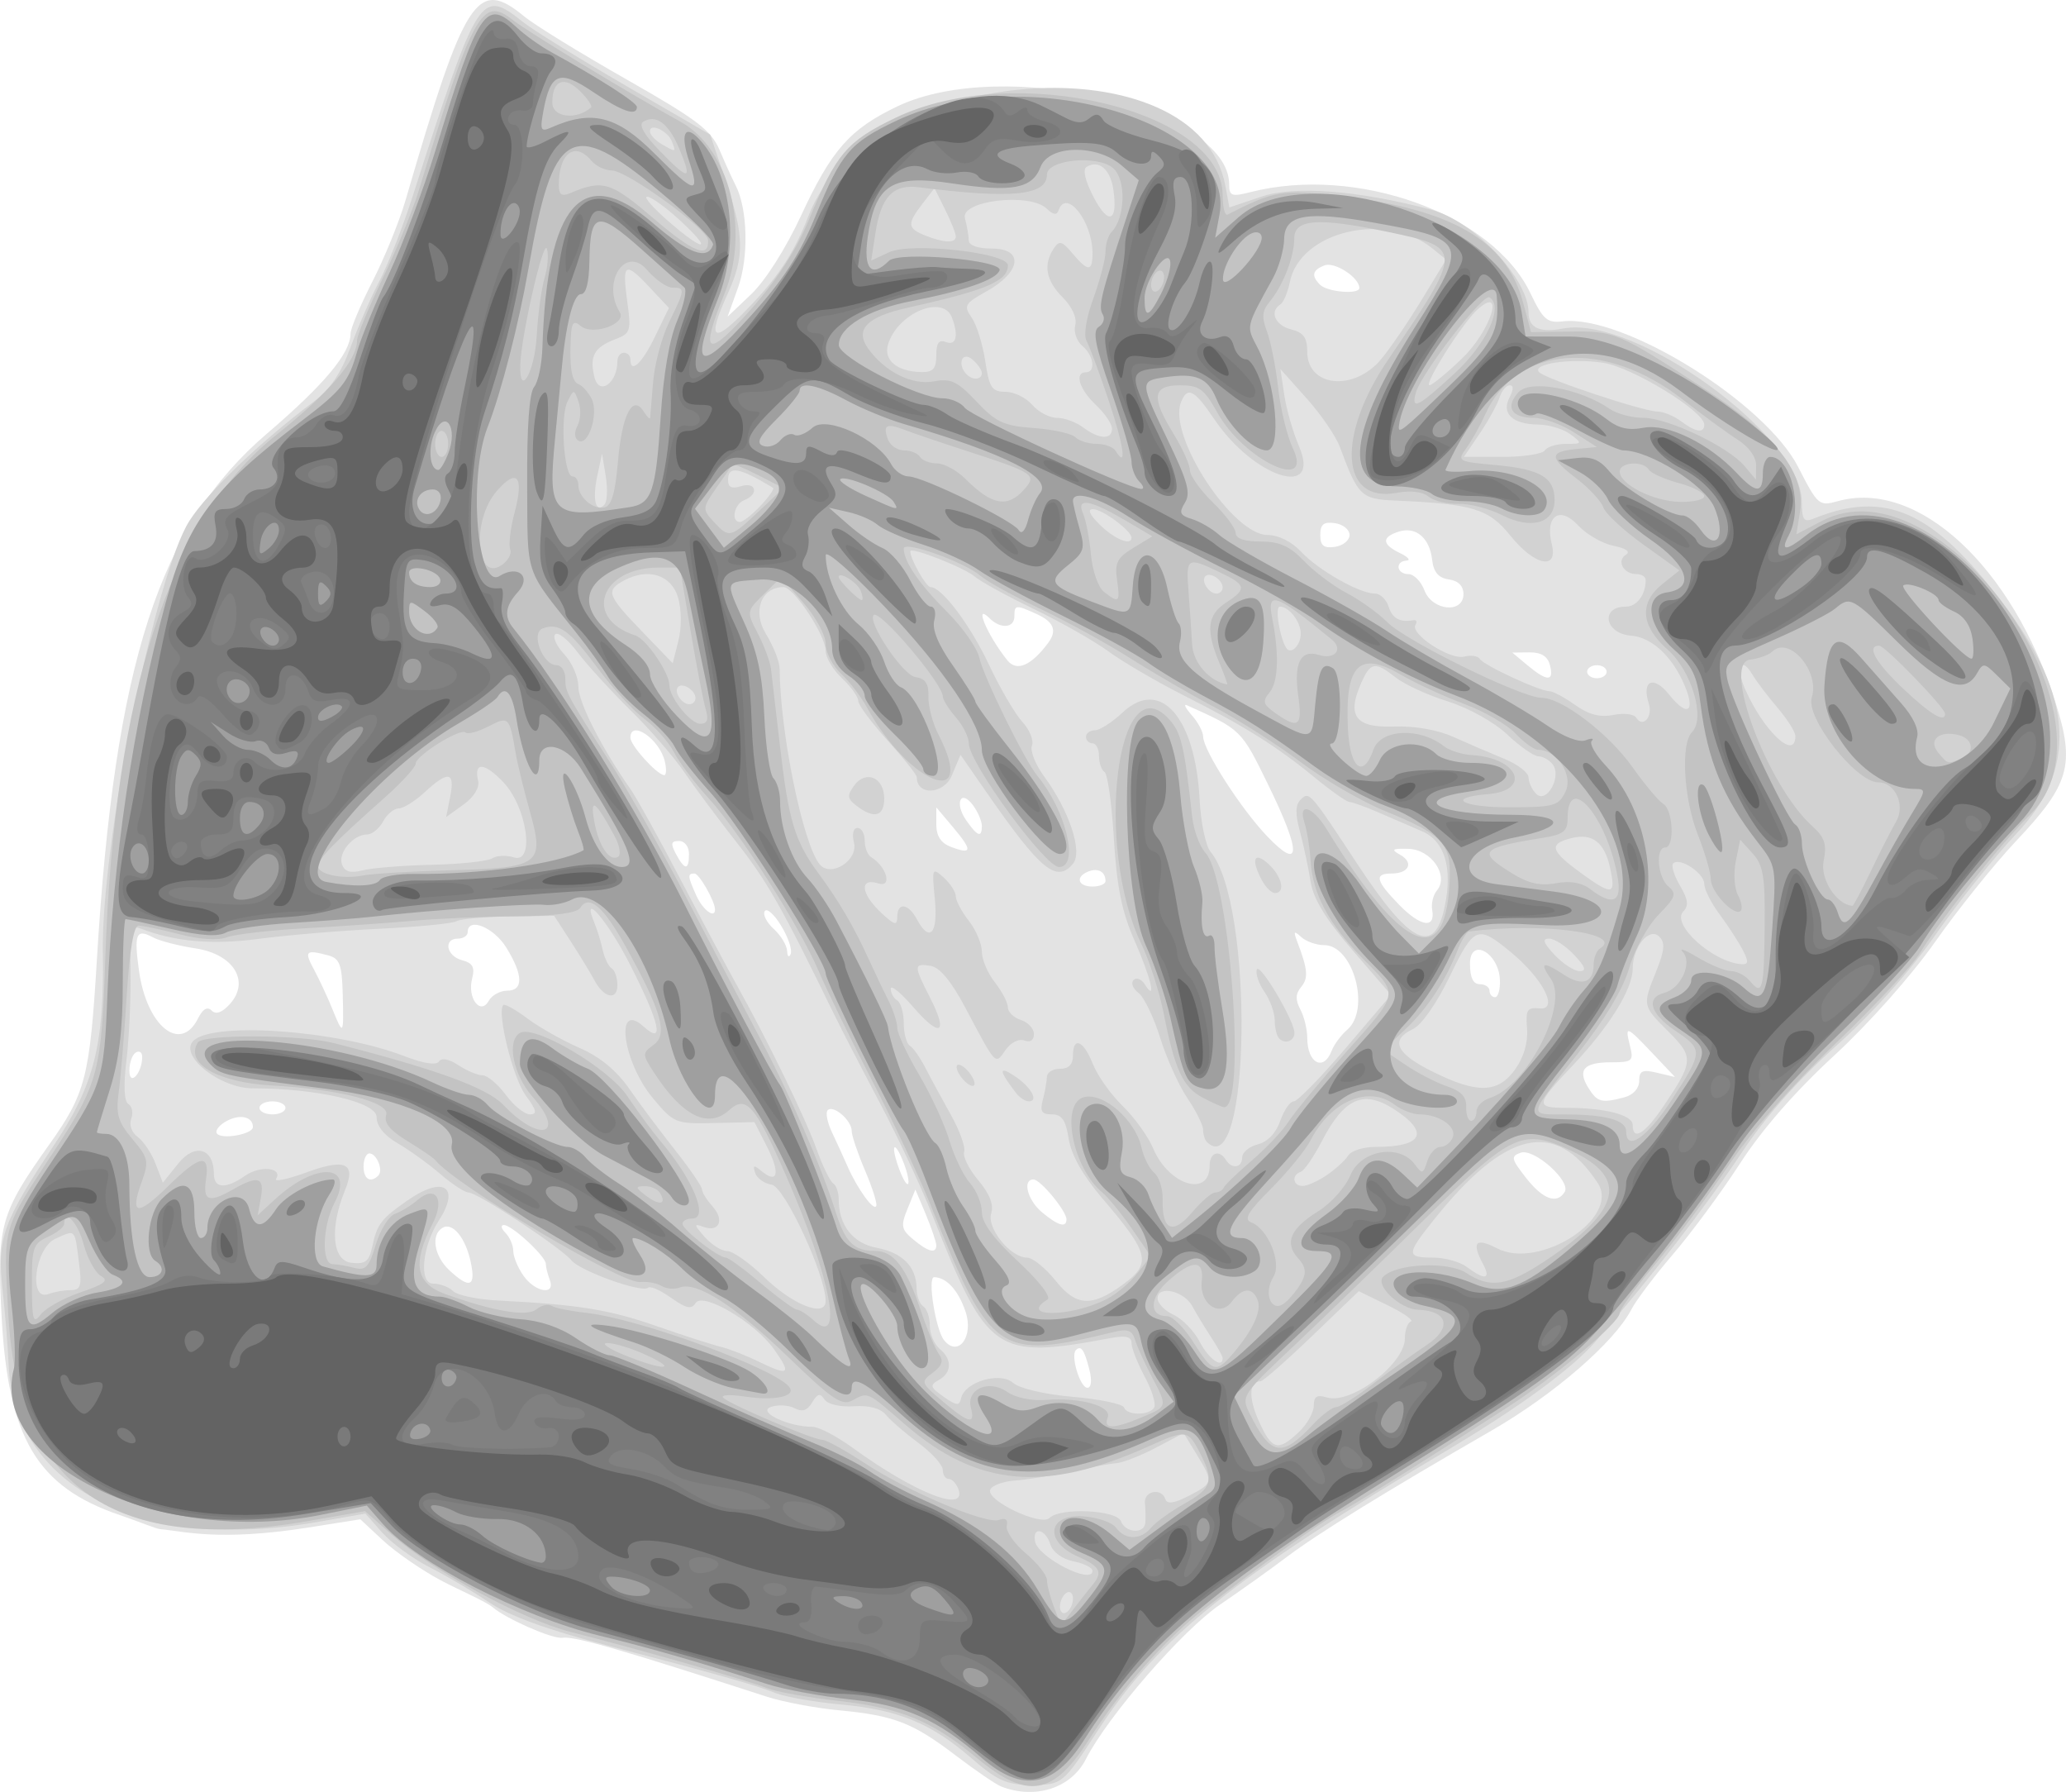
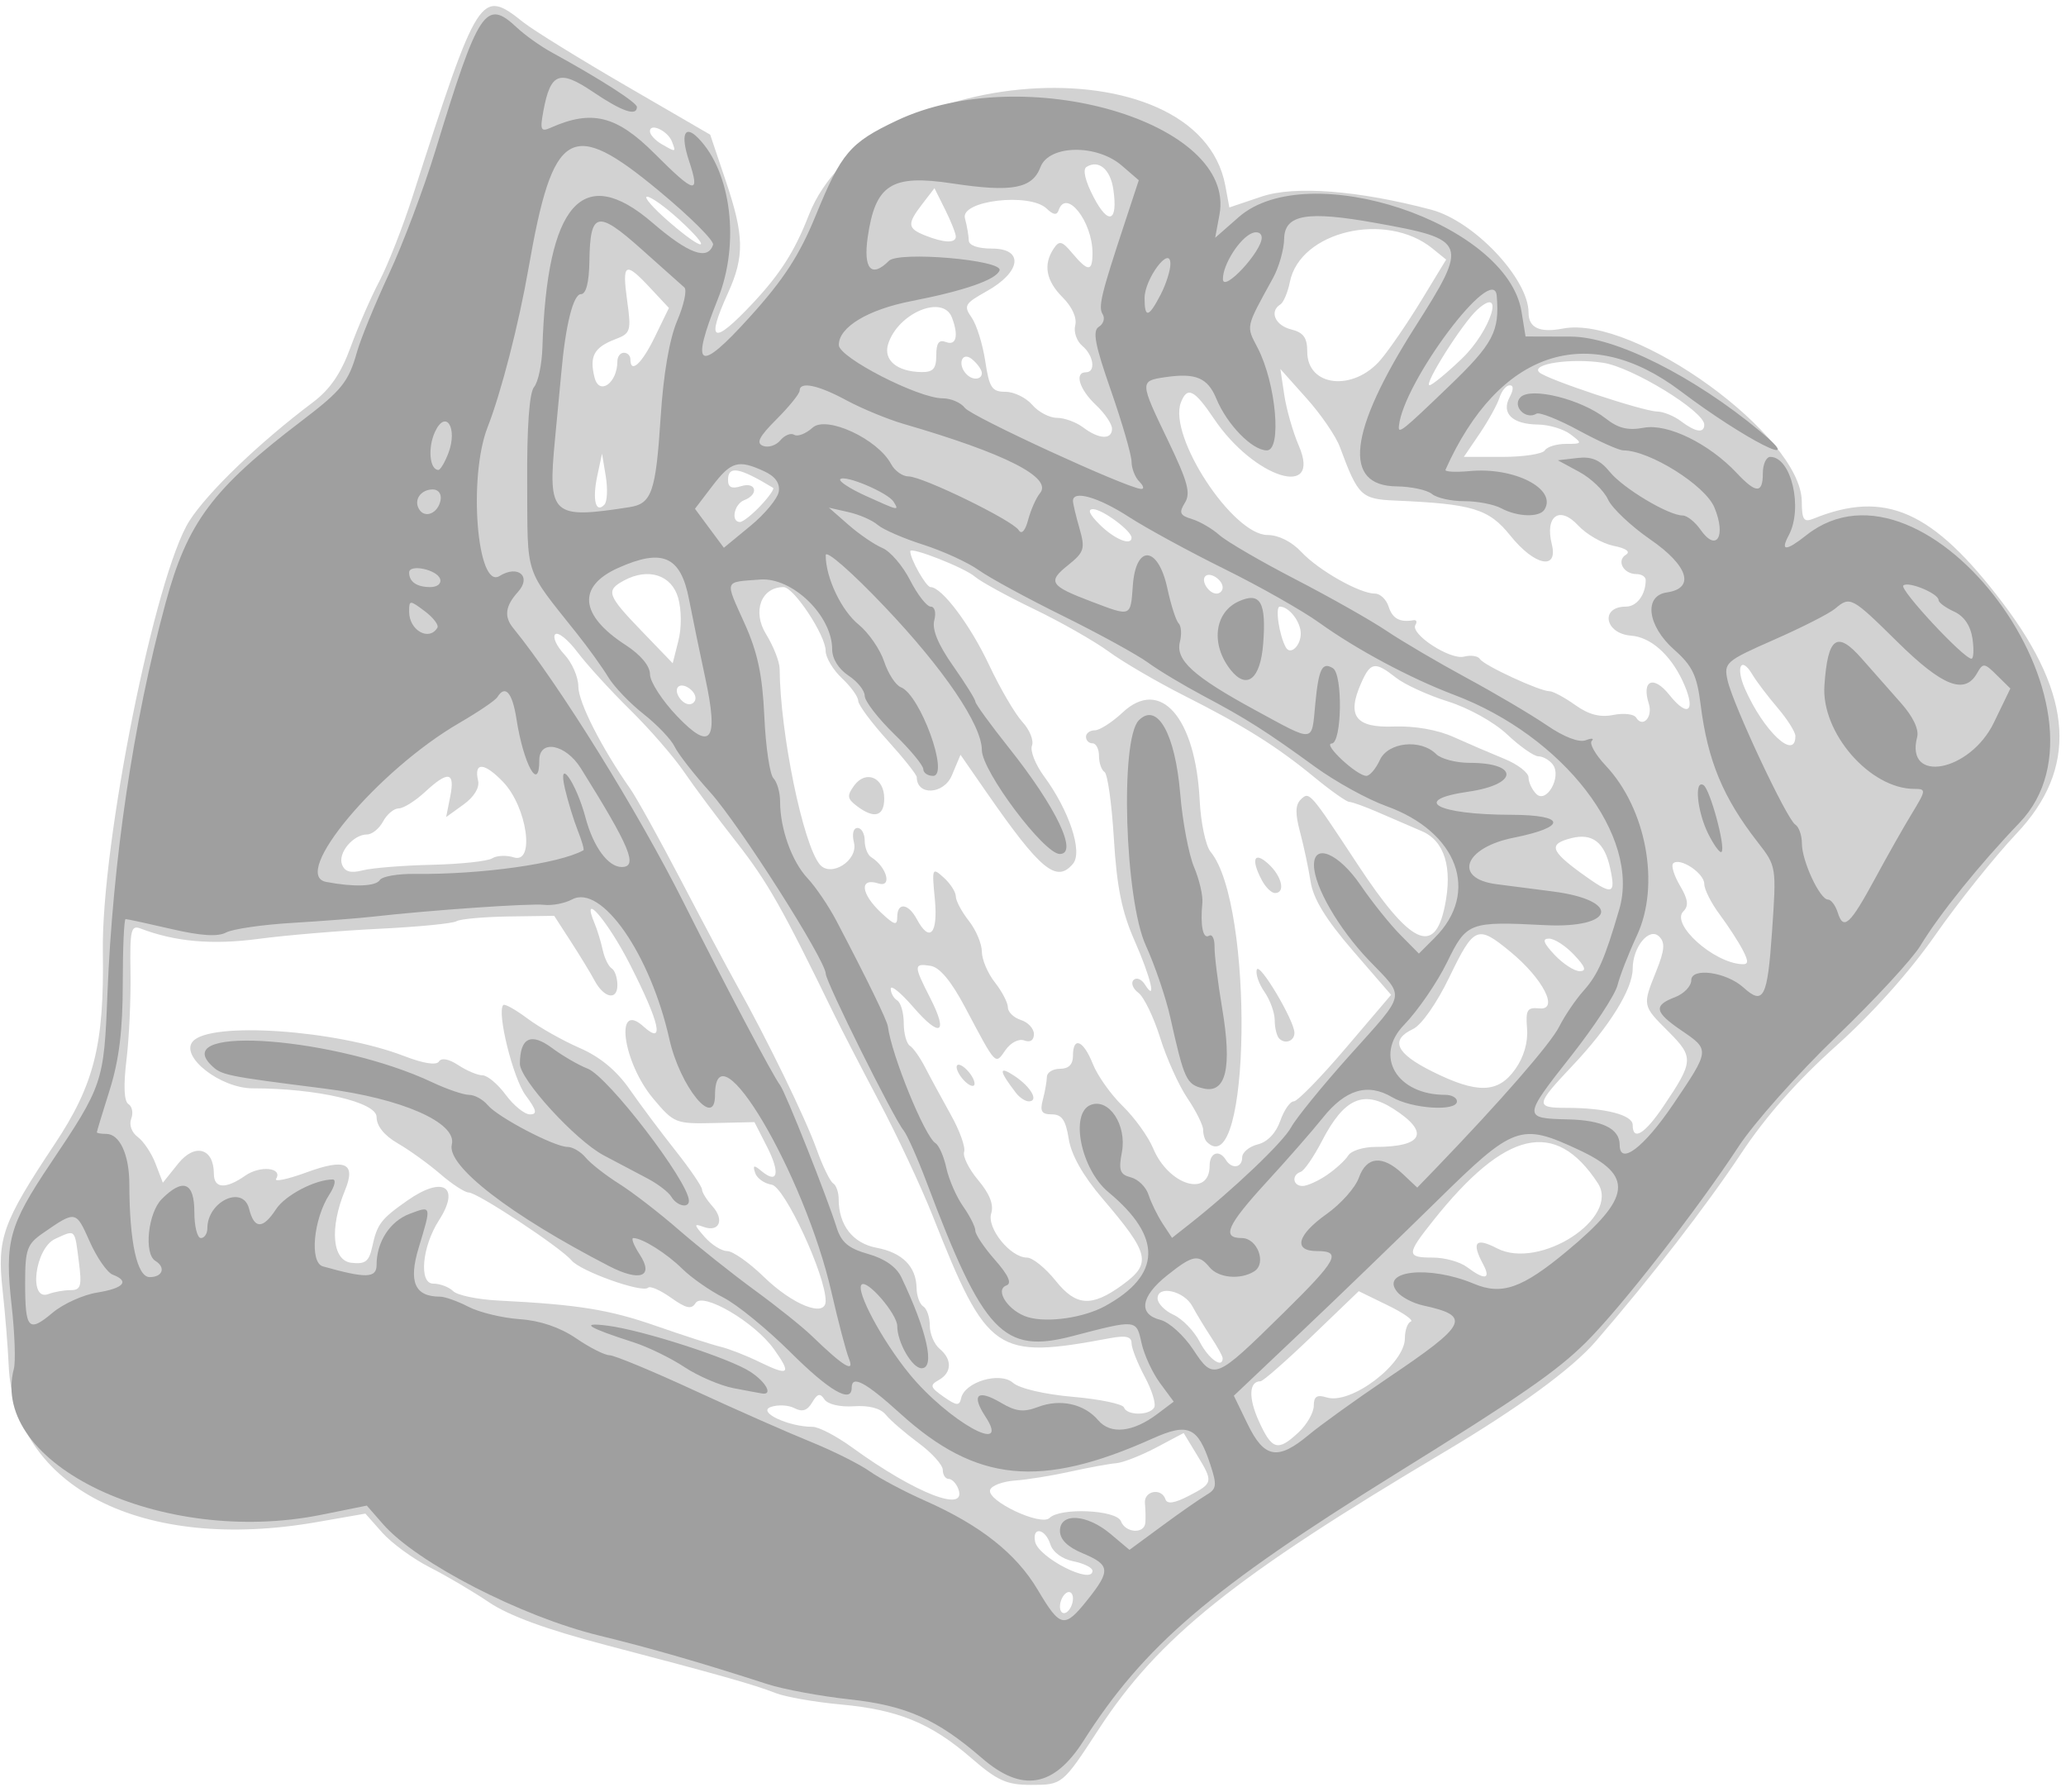
<svg xmlns="http://www.w3.org/2000/svg" version="1.0" viewBox="0 0 317.44 275.27">
  <g transform="translate(-270.62 -211.39)">
    <rect x="197.52" y="58.627" width="388" height="496" fill="none" />
    <g transform="translate(31.961 42.948)">
-       <path d="m392.52 442.9c-0.82-0.32-3.97-2.47-7-4.77-6.61-5.05-9.48-6.16-18-6.96-3.57-0.34-8.52-1.27-11-2.07-21.77-7.05-29.55-9.35-31.45-9.07-1.57 0.23-8.71-2.98-10.59-4.59-1.24-1.05-5.12-2.65-8.08-4.22-2.96-1.58-6.95-4.33-8.88-6.13l-3.5-3.26-8 1.27c-13.75 2.17-19.24 0.55-22.72 0.25-0.7-0.06-3.23-1.14-6.22-2.16-12.74-4.33-17.19-11.82-18.18-30.58-0.73-13.96-0.24-15.71 7.37-26.41 5.53-7.78 6.18-10.3 7.27-28.27 2.74-45.59 9.58-66.72 26.16-80.9 8.76-7.49 12.81-12.34 12.82-15.34 0-0.79 1.52-4.39 3.36-8 1.85-3.61 4.15-9.26 5.11-12.56 9.1-31.24 10.98-34.14 18.21-28.17 1.55 1.29 8.6 5.63 15.65 9.64 10.95 6.23 13.06 7.83 14.38 10.91 0.84 1.99 1.96 4.44 2.47 5.44 1.85 3.62 2.02 11.06 0.36 15.66l-1.61 4.48 3.66-3.48c2.13-2.03 5.3-7.03 7.6-11.98 4.71-10.16 7.51-13.35 14.81-16.84 16.29-7.79 51 0.37 51 11.99 0 1.77 0.39 1.91 3.25 1.18 16.37-4.18 37.21 3.34 43.04 15.53 1.93 4.05 2.56 4.6 4.96 4.32 9.27-1.09 31.1 12.43 36.19 22.4 3 5.86 3.19 6.03 6.08 5.22 12.3-3.42 26.88 10.08 33.47 31 3 9.52 2.15 12.49-6.07 21.2-3.37 3.57-8.97 10.55-12.45 15.5-3.68 5.23-10.18 12.55-15.55 17.5-5.92 5.45-11.08 11.36-14.4 16.5-2.85 4.4-7.49 10.68-10.3 13.96s-5.7 7.1-6.41 8.49c-2.61 5.04-11.9 13.09-21.49 18.62-16.45 9.49-26.59 15.75-31.47 19.42-2.55 1.93-7.18 5.23-10.27 7.33-5.75 3.92-17.26 17.17-20.61 23.75-2.26 4.43-7.72 6.2-12.97 4.2zm13.53-64.02c-0.78-3.1-1.28-3.83-2.08-3.04-0.85 0.86 0.65 5.79 1.77 5.79 0.59 0 0.72-1.13 0.31-2.75zm-19.05-8.99c-1.12-3.26-2.91-5.21-4.81-5.25-1.06-0.02 0.22 8.07 1.53 9.69 2.18 2.7 4.61-0.59 3.28-4.44zm-63.87-4.84c-0.33-0.87-0.61-1.98-0.61-2.46 0-1.15-5.2-5.96-6.44-5.96-0.52 0-0.42 0.54 0.24 1.2s1.2 1.91 1.2 2.77c0 0.87 0.7 2.58 1.56 3.8 1.81 2.59 4.99 3.09 4.05 0.65zm-12.13-2.67c-0.79-3.81-2.83-6.27-4.38-5.31-1.79 1.11-1.25 4.33 1.09 6.52 3.11 2.89 4.08 2.53 3.29-1.21zm71.52-2.63c0-0.48-0.72-2.61-1.6-4.73l-1.61-3.84-1.21 2.96c-1.07 2.61-0.97 3.16 0.86 4.69 2.29 1.92 3.56 2.25 3.56 0.92zm20-3.99c0-1.29-4-6.13-5.07-6.13-1.75 0-0.92 3.18 1.32 5.05 2.46 2.05 3.75 2.43 3.75 1.08zm-30.97-7.56c-1.11-2.61-2.03-5.32-2.03-6.03 0-1.62-2.82-4.05-3.69-3.18-0.35 0.35-0.06 1.88 0.66 3.39s1.79 3.87 2.4 5.25c1.51 3.45 4.07 6.97 4.41 6.06 0.16-0.41-0.63-2.88-1.75-5.49zm107.52 3.35c1.02-1.65-4.72-6.76-6.77-6.03-1.54 0.55-1.45 0.95 0.83 3.86 2.59 3.31 4.75 4.1 5.94 2.17zm-101.49-4.28c-1.4-3.69-2.19-3.32-0.89 0.41 0.59 1.68 1.25 2.86 1.48 2.64 0.22-0.23-0.04-1.6-0.59-3.05zm-80.79 1.76c0.8-0.8-0.25-3.4-1.37-3.4-0.49 0-0.9 0.9-0.9 2 0 1.95 1.06 2.6 2.27 1.4zm-19.27-7.46c0-1.57-1.96-2.03-4-0.94-1.13 0.6-1.83 1.46-1.55 1.91 0.63 1.02 5.55 0.16 5.55-0.97zm5-2.94c0-0.55-0.9-1-2-1s-2 0.45-2 1 0.9 1 2 1 2-0.45 2-1zm205.75-1.63c1.34-0.36 2.25-1.38 2.25-2.51 0-1.57 0.49-1.79 2.75-1.25l2.75 0.65-3.44-3.63c-4.09-4.31-4.28-4.37-3.47-1.13 0.58 2.31 0.37 2.5-2.92 2.5-4.19 0-5.21 1.16-3.46 3.96 1.36 2.18 2.03 2.35 5.54 1.41zm-227.76-6.18c0.01-0.72-0.44-1.03-0.99-0.69s-0.99 1.6-0.98 2.81c0.02 2.46 1.94 0.39 1.97-2.12zm182.75-0.94c0.36-0.97 1.45-2.43 2.4-3.25 3.63-3.13 0.93-13-3.55-13-1.2 0-2.79-0.57-3.53-1.25-1.11-1.03-1.22-0.9-0.59 0.75 1.62 4.26 1.73 5.56 0.58 6.94-0.86 1.04-0.89 1.97-0.12 3.43 0.59 1.1 1.07 3.07 1.07 4.39 0 3.88 2.5 5.21 3.74 1.99zm-174.18-4.98c0.73-1.47 1.43-1.88 2.1-1.22 0.66 0.66 1.6 0.32 2.8-1 3.15-3.49 0.57-7.67-5.29-8.55-2.56-0.39-5.49-1.14-6.5-1.68-2.62-1.4-2.96-0.6-2.18 5.09 1.18 8.54 6.37 12.76 9.07 7.36zm22.24-3.7c-0.12-4.59-0.47-5.52-2.22-5.99-3.49-0.94-3.74-0.68-2.2 2.17 0.81 1.51 2.07 4.21 2.8 6 1.72 4.26 1.78 4.18 1.62-2.18zm25.25-0.57c2.54 0 2.5-2.39-0.13-6.64-1.93-3.12-5.92-4.72-5.92-2.36 0 0.55-0.67 1-1.5 1-2.29 0-1.78 2.69 0.64 3.32 1.63 0.43 1.99 1.08 1.54 2.82-0.78 2.96 1.27 5.71 2.55 3.42 0.48-0.86 1.75-1.56 2.82-1.56zm152.55-1.63c-0.16-4.24-4.6-6.65-4.6-2.5 0 2.11 0.49 3.13 1.5 3.13 0.83 0 1.5 0.45 1.5 1s0.39 1 0.85 1c0.47 0 0.81-1.19 0.75-2.63zm-110.44-8.35c-1.06-1.76-2.2-2.76-2.52-2.24-0.33 0.52 0.3 1.75 1.39 2.74 1.08 0.98 2.01 2.5 2.05 3.38 0.05 0.88 0.29 1.08 0.55 0.45s-0.4-2.58-1.47-4.33zm100.03-2.45c-0.17-0.95 0.16-2.29 0.74-2.98 1.88-2.27-0.87-6.29-4.38-6.38-2.52-0.07-2.74 0.09-1.28 0.91 2.14 1.2 1.37 2.88-1.33 2.88-2.71 0-2.43 1.11 1.21 4.84 3.29 3.36 5.58 3.69 5.04 0.73zm-110.19-0.03c0-1.27-2.43-5.54-3.16-5.54-1.1 0-1.06 0.41 0.32 3.45 0.99 2.17 2.84 3.53 2.84 2.09zm60-4.38c0-1.41-1.12-2.05-2.59-1.49-2.09 0.8-1.7 2.33 0.59 2.33 1.1 0 2-0.38 2-0.84zm-64-4.16c0-1.13-0.66-2-1.53-2-1.23 0-1.32 0.4-0.47 2 1.36 2.54 2 2.54 2 0zm89.03-10.56c-4.19-8.58-4.12-8.51-12.53-12.29-0.55-0.24-0.21 0.44 0.75 1.53 0.97 1.09 1.75 2.56 1.75 3.28 0 2.07 5.84 11.15 9.86 15.34 5.2 5.43 5.26 2.56 0.17-7.86zm-48.4 6.52-2.63-3.12v2.61c0 1.79 0.71 2.88 2.25 3.46 3.26 1.23 3.34 0.57 0.38-2.95zm4.37-0.27c0-0.72-0.6-2.14-1.34-3.15-1.9-2.6-2.92-0.37-1.06 2.29 1.74 2.49 2.4 2.72 2.4 0.86zm-48.72-9.94c-0.81-3.41-5.28-6.46-5.28-3.61 0 1.16 3.95 5.56 5.16 5.75 0.36 0.06 0.42-0.91 0.12-2.14zm136.01-14.75c-0.36-1.38-1.34-1.99-3.15-1.97l-2.64 0.03 2.36 1.97c3.01 2.51 4.09 2.5 3.43-0.03zm8.71 1c0-0.55-0.67-1-1.5-1-0.82 0-1.5 0.45-1.5 1s0.68 1 1.5 1c0.83 0 1.5-0.45 1.5-1zm-85.76-4.5c1.34-1.83 0.79-3.17-1.78-4.34-3.26-1.49-3.46-1.47-3.46 0.34 0 1.8-2.13 1.97-3.8 0.3-2.53-2.54-0.37 2.61 2.72 6.45 1.44 1.8 3.69 0.82 6.32-2.75zm63.76-7.43c0-1.24-0.8-2.05-2.25-2.25-1.59-0.23-2.34-1.1-2.56-3-0.39-3.39-2.5-5.18-5.14-4.34-2.66 0.85-2.59 1.95 0.2 3.3 1.24 0.59 1.69 1.11 1 1.15-1.8 0.1-1.54 2.07 0.28 2.07 0.84 0 1.95 1.12 2.47 2.5 1.21 3.16 6 3.62 6 0.57zm-17.5-9.07c0-0.83-1.01-1.65-2.25-1.82-1.73-0.25-2.25 0.17-2.25 1.82 0 1.64 0.52 2.06 2.25 1.82 1.24-0.18 2.25-1 2.25-1.82zm1.5-37.95c0-1.61-3.79-4.07-5.35-3.47-1.87 0.72-2.07 1.59-0.69 2.97 1.14 1.14 6.04 1.54 6.04 0.5z" fill="#e3e3e3" />
      <path d="m387.88 438.5c-6.18-5.35-11.21-7.41-20.04-8.22-3.96-0.36-8.46-1.15-10-1.75-3.39-1.32-8.55-2.78-26.17-7.4-9.04-2.37-14.8-4.48-17.85-6.53-2.47-1.67-6.59-4.1-9.15-5.4-2.55-1.3-5.82-3.69-7.26-5.3l-2.61-2.94-7.39 1.29c-26.88 4.72-46.63-5.33-47.42-24.12-0.12-2.75-0.54-7.95-0.94-11.56-0.87-7.92-0.01-10.31 8-22.36 6.09-9.15 7.63-15.27 7.41-29.58-0.24-16.69 8.06-58 13.31-66.19 2.84-4.43 10.77-12.04 18.97-18.2 2.63-1.98 4.31-4.43 5.78-8.45 1.14-3.12 3.13-7.69 4.43-10.16 1.3-2.48 3.6-8.33 5.1-13 10.14-31.55 10.43-32 17.04-26.75 1.56 1.23 8.65 5.62 15.77 9.75l12.92 7.5 2.36 7c2.87 8.49 2.94 11.68 0.36 17.36-3.44 7.57-2.29 8.04 3.81 1.55 4.22-4.5 6.47-8.02 8.6-13.5 9.08-23.37 59.81-26.99 64.02-4.58l0.62 3.35 4.95-1.67c5.04-1.71 14.88-0.95 26.08 2.02 6.56 1.74 14.94 10.6 14.94 15.81 0 2.34 1.71 3.13 5.3 2.44 10.96-2.09 36.63 16.5 36.68 26.57 0.02 2.8 0.31 3.24 1.77 2.65 11.07-4.5 18.38-1.24 29.16 13 10.85 14.33 11.49 25.41 2.04 35.39-3.33 3.52-8.91 10.5-12.41 15.5-3.98 5.71-9.7 12.1-15.3 17.11-5.94 5.31-10.83 10.85-14.57 16.5-5.35 8.06-13.99 19.22-22.36 28.88-3.69 4.25-11.94 10.27-23.31 17.02-32.18 19.11-43.87 28.48-53.03 42.53-5.6 8.58-5.58 8.57-10.45 8.57-3.71 0-5.13-0.64-9.16-4.13zm15.64-24.49c0-0.83-0.45-1.22-1-0.88s-1 1.29-1 2.11c0 0.83 0.45 1.23 1 0.89s1-1.3 1-2.12zm3-4.26c0-0.48-1.31-1.14-2.92-1.46-1.73-0.34-3.18-1.41-3.56-2.62-0.77-2.42-2.81-2.78-2.34-0.41 0.49 2.45 8.82 6.7 8.82 4.49zm8.12-7.37c0.06-0.69 0.03-2.04-0.06-3-0.2-1.92 2.54-2.45 3.15-0.62 0.26 0.78 1.38 0.62 3.59-0.53 3.77-1.95 3.8-2.11 1.2-6.37l-1.99-3.28-4.25 2.25c-2.34 1.23-5.1 2.31-6.13 2.39s-4.18 0.66-7 1.28c-2.82 0.63-6.67 1.25-8.55 1.38-1.88 0.14-3.6 0.78-3.81 1.44-0.55 1.67 7.82 5.62 9.13 4.31 1.64-1.64 10.3-1.25 10.97 0.5 0.69 1.81 3.59 2 3.75 0.25zm-28.75-5.25c-0.32-0.83-0.98-1.5-1.47-1.5s-0.9-0.62-0.9-1.38-1.68-2.63-3.75-4.15c-2.06-1.53-4.31-3.47-5.01-4.33-0.8-0.99-2.57-1.46-4.91-1.3-2.13 0.14-4.01-0.3-4.51-1.05-0.67-1.01-1.08-0.91-1.89 0.46-0.74 1.26-1.52 1.51-2.73 0.88-0.93-0.49-2.57-0.56-3.65-0.17-2.1 0.76 2.73 3.04 6.45 3.04 0.94 0 3.68 1.43 6.1 3.19 9.73 7.06 17.75 10.17 16.27 6.31zm52.32-8.68c1.27-1.19 2.31-3.02 2.31-4.06 0-1.43 0.49-1.74 1.97-1.28 3.7 1.18 12.03-5.12 12.03-9.09 0-1.22 0.41-2.38 0.91-2.56 0.49-0.18-1.1-1.31-3.55-2.5l-4.45-2.17-7.2 6.92c-3.96 3.8-7.51 6.92-7.89 6.92-1.77 0-1.89 2.51-0.28 6.08 2.03 4.5 2.94 4.76 6.15 1.74zm-22.22-3.77c0.33-0.53-0.32-2.66-1.44-4.74-1.11-2.08-2.03-4.4-2.03-5.16 0-1.01-0.86-1.22-3.25-0.78-17.68 3.3-18.87 2.48-27.34-18.87-1.75-4.4-5.44-12.28-8.21-17.5-2.76-5.23-5.9-11.3-6.97-13.5-7.84-16.12-10.17-20.23-14.87-26.23-2.92-3.72-6.6-8.65-8.16-10.94-1.57-2.3-5.29-6.57-8.27-9.5-2.99-2.94-6.61-6.91-8.06-8.83-1.45-1.93-2.99-3.16-3.42-2.75-0.43 0.42 0.19 1.79 1.38 3.07 1.2 1.27 2.17 3.49 2.17 4.95 0 2.41 3.55 9.4 7.99 15.73 0.96 1.37 4.45 7.67 7.76 14 3.3 6.32 7.14 13.52 8.52 16 4.69 8.38 10.58 20.47 12.31 25.28 0.94 2.63 2.1 5.02 2.57 5.31s0.85 1.38 0.85 2.42c0 4.01 2.17 6.79 5.82 7.48 3.98 0.75 6.1 2.89 6.15 6.2 0.02 1.2 0.48 2.47 1.03 2.81s1 1.66 1 2.93c0 1.28 0.68 2.88 1.5 3.57 1.96 1.62 1.91 3.67-0.12 4.81-1.42 0.79-1.33 1.11 0.75 2.57 1.98 1.39 2.42 1.43 2.68 0.24 0.53-2.52 5.95-4.14 7.97-2.39 1 0.88 4.86 1.78 9.22 2.16 4.13 0.36 7.65 1.1 7.84 1.63 0.43 1.25 3.86 1.27 4.63 0.03zm-58.42-8.99c-2.95-4.14-10.95-8.84-12.04-7.07-0.62 1.01-1.45 0.83-3.77-0.82-1.63-1.16-3.22-1.86-3.53-1.54-0.87 0.86-10.38-2.53-11.76-4.2-1.64-1.97-14.45-10.43-15.8-10.43-0.59 0-2.56-1.28-4.36-2.84-1.81-1.56-4.75-3.68-6.54-4.71-2.08-1.21-3.25-2.66-3.25-4.05 0-2.28-9.17-4.4-19.02-4.4-4.95 0-11.18-4.85-9.24-7.18 2.6-3.14 22.04-1.81 32.49 2.22 2.95 1.14 4.96 1.46 5.35 0.84 0.37-0.61 1.52-0.4 2.98 0.56 1.31 0.86 2.98 1.56 3.72 1.56s2.35 1.35 3.57 3 2.89 3 3.71 3c1.18 0 1.04-0.63-0.67-2.94-1.93-2.61-4.46-12.83-3.42-13.86 0.22-0.22 1.89 0.71 3.72 2.08 1.82 1.36 5.42 3.39 7.99 4.51 3.14 1.36 5.68 3.46 7.71 6.37 1.66 2.39 4.84 6.64 7.07 9.45 2.22 2.81 4.04 5.48 4.04 5.92 0 0.45 0.72 1.6 1.6 2.58 1.9 2.1 1.05 4.06-1.38 3.17-1.51-0.55-1.48-0.36 0.19 1.55 1.05 1.19 2.6 2.17 3.46 2.17s3.37 1.77 5.6 3.93c4.47 4.36 9.53 6.35 9.53 3.74 0-3.98-6.32-17.58-8.3-17.87-1.12-0.17-2.26-0.98-2.53-1.8-0.4-1.23-0.22-1.28 1.01-0.26 2.48 2.04 2.86 0.26 0.81-3.77l-1.93-3.78-6.14 0.14c-5.98 0.14-6.23 0.04-9.42-3.76-4.68-5.58-5.98-15.13-1.5-11.08 3.3 2.99 2.56-0.43-2.06-9.51-3.45-6.77-7.69-11.65-5.41-6.23 0.4 0.96 0.95 2.77 1.22 4.01 0.27 1.25 0.89 2.51 1.37 2.81 0.49 0.3 0.88 1.46 0.88 2.57 0 2.43-2.07 2-3.52-0.72-0.56-1.06-2.18-3.72-3.6-5.92l-2.59-4-7 0.1c-3.85 0.06-7.46 0.39-8.02 0.73-0.56 0.35-5.91 0.87-11.89 1.16s-14.31 0.99-18.51 1.55c-7.12 0.95-12.81 0.45-18.17-1.6-1.43-0.55-1.62 0.29-1.51 6.71 0.07 4.04-0.21 10.11-0.62 13.49-0.48 3.96-0.37 6.36 0.3 6.78 0.58 0.35 0.77 1.37 0.43 2.25-0.36 0.93 0.07 2.12 1 2.8 0.89 0.66 2.13 2.5 2.74 4.11l1.12 2.92 2.35-2.93c2.57-3.21 5.49-2.38 5.49 1.55 0 2.3 1.81 2.4 4.83 0.29 2.28-1.6 5.8-1.23 4.73 0.5-0.31 0.5 1.78 0.06 4.65-0.99 6.04-2.21 7.66-1.45 5.93 2.77-2.39 5.81-1.95 10.77 0.98 11.11 2.16 0.25 2.72-0.19 3.22-2.5 0.75-3.46 1.33-4.22 5.37-7.05 5.51-3.87 8.22-2.18 4.87 3.03-2.6 4.03-3.11 9.72-0.89 9.72 1.05 0 2.43 0.52 3.07 1.15 0.63 0.64 3.76 1.29 6.95 1.45 12.3 0.62 17.05 1.39 24.29 3.92 4.13 1.44 8.56 2.87 9.85 3.18 1.3 0.31 4 1.37 6 2.35 4.56 2.21 4.94 1.86 2.2-1.99zm68.95 1.4c0-0.3-0.8-1.76-1.79-3.25-0.98-1.49-2.26-3.61-2.85-4.71-1.26-2.38-5.36-3.32-5.36-1.23 0 0.77 1.11 1.91 2.46 2.52 1.34 0.62 3.16 2.49 4.02 4.16 1.36 2.62 3.52 4.16 3.52 2.51zm-15.41-11.26c4.55-3.32 4.22-4.75-3.09-13.31-2.97-3.48-4.75-6.64-5.15-9.11-0.46-2.91-1.06-3.78-2.59-3.78-1.58 0-1.86-0.47-1.39-2.25 0.33-1.24 0.61-2.82 0.62-3.5 0.01-0.69 0.91-1.25 2.01-1.25 1.34 0 2-0.67 2-2 0-3.05 1.61-2.39 3.05 1.25 0.7 1.78 2.77 4.7 4.59 6.47 1.83 1.78 3.93 4.7 4.68 6.5 2.38 5.68 8.68 7.61 8.68 2.66 0-2.01 1.48-2.54 2.5-0.88 0.91 1.46 2.5 1.22 2.5-0.39 0-0.77 1.08-1.67 2.4-2 1.49-0.37 2.8-1.75 3.45-3.61 0.58-1.65 1.51-3 2.08-3 0.56 0 4.16-3.68 7.98-8.18l6.97-8.18-5.9-6.82c-4.15-4.81-6.06-7.94-6.47-10.58-0.32-2.06-1.05-5.49-1.62-7.62-0.76-2.83-0.73-4.17 0.12-5 1.31-1.27 1.38-1.18 8.66 9.88 8.18 12.45 11.89 14.23 13.47 6.48 1.21-5.91-0.05-9.99-3.53-11.48-1.71-0.74-4.75-2.05-6.76-2.92s-3.98-1.58-4.39-1.58-2.81-1.69-5.32-3.75c-5.84-4.8-10.8-7.91-20.14-12.62-4.12-2.09-9.3-5.11-11.5-6.72s-7.37-4.55-11.5-6.54c-4.12-1.98-8.19-4.22-9.05-4.96-1.56-1.37-9.95-4.67-9.95-3.92 0 1.21 2.44 5.51 3.12 5.51 1.73 0 6.1 5.81 9.01 12 1.68 3.57 3.98 7.49 5.09 8.7 1.12 1.21 1.79 2.85 1.48 3.65-0.31 0.79 0.53 2.92 1.86 4.72 3.85 5.23 5.97 11.59 4.45 13.42-2.52 3.03-4.98 1.01-13.22-10.86l-4.07-5.87-1.33 3.17c-1.24 2.94-5.37 3.16-5.39 0.28 0-0.39-2.03-2.94-4.5-5.67s-4.5-5.46-4.5-6.08c0-0.61-1.12-2.17-2.5-3.46-1.37-1.29-2.5-3.18-2.5-4.2 0-2.39-4.9-9.8-6.47-9.8-3.45 0-4.84 3.75-2.68 7.24 1.13 1.84 2.07 4.22 2.08 5.3 0.07 9.85 3.58 26.95 6.16 30.06 1.72 2.07 5.94-0.62 5.26-3.35-0.33-1.32-0.1-2.25 0.55-2.25 0.6 0 1.1 0.87 1.1 1.94s0.45 2.22 1 2.55c2.4 1.49 3.28 4.73 1.09 4.03-2.94-0.93-2.71 1.54 0.41 4.48 2.07 1.94 2.5 2.06 2.5 0.67 0-2.29 1.7-2.11 3 0.33 1.98 3.7 3.28 2.28 2.78-3.03-0.47-4.84-0.42-4.96 1.37-3.34 1.02 0.92 1.85 2.22 1.85 2.89 0 0.66 0.9 2.35 2 3.75s2 3.53 2 4.73 0.9 3.33 2 4.72c1.1 1.4 2 3.13 2 3.84 0 0.72 0.9 1.59 2 1.94s2 1.32 2 2.17c0 0.95-0.57 1.32-1.47 0.98-0.83-0.32-2.09 0.31-2.89 1.46-1.62 2.31-1.36 2.58-6.22-6.57-2.14-4.04-3.91-6.15-5.31-6.36-2.61-0.4-2.61-0.09-0.04 4.95 2.82 5.52 1.54 6.19-2.63 1.36-1.89-2.18-3.44-3.44-3.44-2.79s0.45 1.46 1 1.8 1 1.91 1 3.5c0 1.58 0.43 3.14 0.94 3.46 0.52 0.32 1.57 1.81 2.34 3.31s2.54 4.75 3.92 7.23c1.39 2.47 2.32 5.06 2.08 5.75-0.25 0.69 0.73 2.66 2.17 4.37 1.75 2.08 2.41 3.76 1.99 5.08-0.72 2.26 2.95 6.8 5.49 6.8 0.86 0 2.86 1.61 4.43 3.58 3.12 3.91 5.52 4.05 10.23 0.62zm12.97-21.98c-0.31-0.31-0.56-1.14-0.56-1.85 0-0.7-1.08-2.88-2.4-4.83-1.33-1.96-3.22-6.14-4.2-9.3-0.99-3.16-2.49-6.27-3.34-6.91-0.86-0.64-1.19-1.53-0.75-1.97s1.22-0.14 1.73 0.67c1.88 2.97 0.93-1.04-1.59-6.75-1.93-4.37-2.71-8.18-3.16-15.57-0.32-5.38-0.97-10.02-1.44-10.31s-0.85-1.39-0.85-2.46-0.45-1.94-1-1.94-1-0.45-1-1 0.61-1 1.36-1c0.74 0 2.65-1.23 4.25-2.72 5.8-5.46 11.22 0.7 11.86 13.48 0.17 3.45 0.93 7 1.67 7.9 6.72 8.05 6.15 51.29-0.58 44.56zm-29.28-7.47c-2.67-3.46-2.76-4.3-0.29-2.67 2.56 1.69 3.82 3.92 2.22 3.92-0.53 0-1.4-0.57-1.93-1.25zm-8.28-2.25c-0.7-0.85-1.06-1.78-0.78-2.05 0.27-0.28 1.08 0.2 1.78 1.05 0.71 0.85 1.06 1.77 0.79 2.05-0.28 0.27-1.08-0.2-1.79-1.05zm48.69-6.15c-0.38-0.38-0.69-1.64-0.69-2.8s-0.71-3.12-1.57-4.36c-0.87-1.23-1.4-2.78-1.18-3.43 0.4-1.21 5.82 7.92 5.78 9.74-0.03 1.25-1.43 1.76-2.34 0.85zm-2.65-24.29c-1.73-3.23-1.23-4.55 0.96-2.56 2.1 1.89 2.7 4.5 1.04 4.5-0.53 0-1.43-0.87-2-1.94zm-62.26-11.44c-1.47-1.11-1.53-1.58-0.4-3.13 1.8-2.46 4.62-1.25 4.62 1.98 0 2.77-1.54 3.19-4.22 1.15zm-120.79 74.38c1.56 0 1.75-0.61 1.28-4.25-0.67-5.26-0.48-5.07-3.64-3.63-3.14 1.43-4.16 9.68-1.04 8.48 0.87-0.33 2.4-0.6 3.4-0.6zm217.05-3.94c-1.85-3.45-1.2-4.2 2.12-2.48 6.53 3.38 18.98-4.68 15.48-10.02-6.52-9.95-14.2-8.19-25.33 5.81-4.1 5.15-4.1 5.63 0 5.63 1.82 0 4.18 0.66 5.25 1.47 2.71 2.04 3.7 1.88 2.48-0.41zm-24.01-13.75c1.36-0.93 2.83-2.28 3.27-3s2.32-1.31 4.17-1.31c7.36 0 8.42-2.24 2.77-5.85-4.63-2.96-7.58-1.63-11 4.97-1.25 2.41-2.71 4.53-3.25 4.71-1.44 0.49-1.21 2.17 0.29 2.17 0.7 0 2.39-0.76 3.75-1.69zm51.7-10.56c4.65-6.89 4.69-7.53 0.78-11.45-4.05-4.04-4.03-3.96-1.87-9.35 1.27-3.18 1.37-4.35 0.43-5.27-1.52-1.5-4.07 1.6-4.07 4.95 0 3.12-3.6 8.92-9.22 14.86-5.75 6.08-5.81 6.51-0.9 6.51 5.9 0 10.12 1.09 10.12 2.62 0 2.53 1.84 1.42 4.73-2.87zm-22.78-5.68c1.32-1.85 1.99-4.14 1.82-6.25-0.23-2.88 0.02-3.29 1.89-3.1 3.07 0.31 0.58-4.56-4.45-8.7-5.06-4.17-5.58-3.95-9.37 3.89-1.94 4.01-4.28 7.36-5.59 7.98-3.57 1.69-2.65 3.73 2.95 6.52 6.93 3.45 10.11 3.37 12.75-0.34zm9.05-17.57c-1.29-1.38-3.02-2.5-3.85-2.5-1.1 0-0.88 0.65 0.85 2.5 1.3 1.37 3.03 2.5 3.85 2.5 1.11 0 0.89-0.66-0.85-2.5zm25.91-0.75c-0.64-1.24-2.23-3.69-3.53-5.44-1.31-1.75-2.38-3.87-2.38-4.71 0-1.66-3.78-4.15-4.78-3.15-0.34 0.33 0.14 1.87 1.05 3.42 1.25 2.11 1.37 3.09 0.51 3.95-1.96 1.96 4.64 7.9 9.01 8.11 1.01 0.05 1.04-0.41 0.12-2.18zm-20.38-12.61c-0.86-3.94-2.73-5.38-5.93-4.58-3.57 0.9-3.27 1.93 1.56 5.44 4.75 3.43 5.29 3.33 4.37-0.86zm-181.03-0.48c4.4-0.1 8.57-0.55 9.26-0.99s2.19-0.51 3.33-0.15c3.29 1.05 2.04-7.74-1.65-11.59-2.9-3.02-4.52-3.1-3.84-0.18 0.25 1.06-0.63 2.5-2.25 3.66l-2.66 1.92 0.63-3.17c0.76-3.81-0.31-4-3.91-0.66-1.48 1.37-3.29 2.5-4.02 2.5-0.72 0-1.8 0.9-2.39 2s-1.69 2-2.46 2c-2.13 0-4.52 2.86-3.85 4.62 0.43 1.12 1.32 1.37 3.2 0.89 1.44-0.37 6.21-0.75 10.61-0.85zm172.22-15.41c-0.53-0.69-1.52-1.25-2.2-1.25s-2.82-1.5-4.77-3.33c-2-1.9-5.93-4.09-9.11-5.09-3.07-0.96-6.68-2.61-8.02-3.67-3.22-2.53-3.9-2.42-5.34 0.84-2.25 5.06-0.87 6.89 5.04 6.67 3.22-0.11 6.7 0.5 9.18 1.62 2.2 0.99 5.69 2.49 7.75 3.33 2.07 0.84 3.75 2.13 3.75 2.88 0 0.74 0.53 1.87 1.18 2.52 1.58 1.58 3.96-2.67 2.54-4.52zm37.28-4.37c0-0.62-1.23-2.57-2.75-4.35-1.51-1.77-3.26-4.08-3.88-5.13-1.7-2.86-2.58-1.13-1.13 2.2 2.87 6.54 7.76 11.14 7.76 7.28zm-22.52-4.96c-1.15-3.61 0.71-4.43 3.14-1.38 3.02 3.79 4.21 2.41 1.98-2.27-1.91-3.99-4.9-6.59-7.84-6.81-4.06-0.3-4.81-4.46-0.8-4.46 1.68 0 3.04-1.83 3.04-4.08 0-0.51-0.64-0.92-1.44-0.92-1.97 0-3.09-2.06-1.6-2.97 0.75-0.47 0.04-0.98-1.91-1.37-1.71-0.35-4.16-1.76-5.45-3.15-2.83-3.06-5.11-1.43-4.03 2.89 1.02 4.08-2.64 3.34-6.36-1.3-3.32-4.13-5.79-4.88-17.66-5.39-5.27-0.23-5.74-0.68-8.53-8.21-0.6-1.65-2.91-5.03-5.13-7.5l-4.02-4.5 0.6 4c0.33 2.2 1.33 5.7 2.23 7.78 3.58 8.29-6.88 4.98-13.01-4.11-3.06-4.54-4.13-5.06-5.11-2.52-1.98 5.18 7.96 20.35 13.33 20.35 1.67 0 3.7 1.02 5.17 2.59 2.64 2.83 8.96 6.41 11.32 6.41 0.81 0 1.75 0.9 2.1 2 0.59 1.84 1.72 2.46 3.83 2.09 0.45-0.08 0.58 0.25 0.29 0.72-0.86 1.39 5.35 5.43 7.47 4.87 1.05-0.27 2.16-0.1 2.45 0.38 0.61 0.98 9.17 4.94 10.69 4.94 0.53 0 2.3 0.95 3.93 2.11 2.09 1.49 3.82 1.94 5.87 1.53 1.59-0.32 3.17-0.14 3.5 0.41 1.02 1.64 2.6-0.09 1.95-2.13zm-146.48-0.86c0-1.18-1.95-2.45-2.66-1.73-0.72 0.72 0.54 2.67 1.72 2.67 0.52 0 0.94-0.43 0.94-0.94zm-2.66-15.4c-1-3.52-4.57-4.68-8.29-2.69-2.89 1.55-2.64 2.26 2.7 7.8l4.75 4.93 0.87-3.44c0.51-1.98 0.49-4.77-0.03-6.6zm95.66 5.48c0-1.82-1.8-4.14-3.22-4.14-0.75 0-0.09 4.45 0.93 6.26 0.7 1.25 2.29-0.23 2.29-2.12zm-12-7.08c0-1.18-1.95-2.45-2.66-1.73-0.72 0.72 0.54 2.67 1.72 2.67 0.52 0 0.94-0.43 0.94-0.94zm-14-7.65c0-1.05-4.45-4.35-5.9-4.38-0.92-0.02-0.58 0.8 1 2.36 2.26 2.25 4.9 3.34 4.9 2.02zm-57-4.91c1.29-1.37 2.16-2.61 1.92-2.75-5.24-3.17-6.92-3.45-6.92-1.19 0 1.12 0.58 1.39 2 0.94 2.33-0.74 2.8 1.26 0.5 2.14-1.56 0.59-2.11 3.36-0.67 3.36 0.45 0 1.88-1.13 3.17-2.5zm-23.78-4.5-0.58-3.5-0.74 3.47c-0.77 3.64-0.22 5.79 1.11 4.36 0.43-0.46 0.52-2.41 0.21-4.33zm144.28-4c0.34-0.55 1.81-1 3.25-1 2.53 0 2.56-0.06 0.69-1.47-1.06-0.81-3.31-1.48-4.99-1.5-3.93-0.04-5.68-1.72-4.36-4.19 0.62-1.17 0.63-1.84 0.02-1.84-0.54 0-1.25 0.86-1.58 1.92-0.34 1.06-1.71 3.53-3.04 5.5l-2.43 3.58h5.91c3.26 0 6.19-0.45 6.53-1zm-66.5-3.33c0-0.73-1.12-2.38-2.5-3.67-2.53-2.39-3.32-5-1.5-5 1.55 0 1.18-2.61-0.57-4.06-0.86-0.72-1.35-2.14-1.08-3.16 0.29-1.12-0.47-2.82-1.93-4.28-2.57-2.56-3.02-5.05-1.38-7.5 0.86-1.29 1.28-1.18 2.89 0.75 2.4 2.84 3.07 2.83 3.07-0.05 0-4.89-4.06-10.01-5.21-6.57-0.26 0.78-0.83 0.7-1.83-0.27-2.6-2.5-13.29-1.24-12.56 1.48 0.32 1.19 0.58 2.72 0.59 3.41 0.01 0.76 1.4 1.25 3.58 1.25 4.92 0 4.48 3.58-0.79 6.53-3.42 1.91-3.62 2.25-2.35 4.06 0.76 1.09 1.7 4.1 2.09 6.69 0.62 4.11 1.02 4.72 3.11 4.72 1.31 0 3.16 0.9 4.11 2 0.94 1.1 2.65 2 3.79 2 1.15 0 2.96 0.66 4.03 1.47 2.44 1.84 4.44 1.93 4.44 0.2zm91-0.62c0-2.06-11.07-8.84-15.55-9.51-4.98-0.75-11.15 0.18-9.8 1.47 1.12 1.07 15.9 5.98 18.12 6.02 0.96 0.02 2.61 0.69 3.67 1.5 2.24 1.69 3.56 1.88 3.56 0.52zm-167-9.74c0-0.72 0.45-1.31 1-1.31s1 0.45 1 1c0 2.3 1.75 0.7 3.76-3.44l2.16-4.44-2.86-3.06c-3.87-4.15-4.36-3.89-3.56 1.93 0.65 4.68 0.54 5.04-1.81 5.93-3.28 1.25-4.02 2.62-3.2 5.88 0.72 2.85 3.51 0.86 3.51-2.49zm129.75-0.4c4.46-4.26 6.73-11.46 2.37-7.52-2.28 2.07-8.31 11.61-7.33 11.6 0.39-0.01 2.63-1.84 4.96-4.08zm-73.75 2.21c0-0.48-0.67-1.44-1.5-2.12-1.56-1.3-2.33 0.83-0.83 2.33 0.95 0.95 2.33 0.82 2.33-0.21zm61.32-2.09c1.37-1.63 4.19-5.75 6.26-9.16l3.76-6.18-2.11-1.71c-7.12-5.77-20.34-2.66-21.9 5.14-0.32 1.6-0.98 3.16-1.46 3.46-1.73 1.07-0.81 3.21 1.63 3.83 1.93 0.48 2.5 1.27 2.5 3.44 0 5.41 7.13 6.16 11.32 1.18zm-68.32-0.64c0-1.91 0.41-2.45 1.5-2.03 1.58 0.6 1.96-1.01 0.9-3.78-1.38-3.58-8.29-0.69-9.8 4.09-0.77 2.46 1.37 4.25 5.15 4.3 1.77 0.02 2.25-0.53 2.25-2.58zm-39.54-20.87c-2.12-1.94-4.32-3.51-4.9-3.49-0.58 0.01 0.97 1.78 3.44 3.91 5.54 4.79 6.76 4.43 1.46-0.42zm42.54 2.63c0-0.47-0.74-2.33-1.64-4.14l-1.64-3.29-1.84 2.39c-2.39 3.11-2.33 3.77 0.37 4.86 2.92 1.17 4.75 1.24 4.75 0.18zm24.2-7.26c-0.45-3.08-2.25-4.59-4.11-3.44-0.63 0.39-0.22 2.14 1.09 4.66 2.29 4.39 3.76 3.79 3.02-1.22zm-67.81-7.32c-0.63-1.65-3.39-2.95-3.39-1.59 0 0.5 0.79 1.38 1.75 1.94 2.28 1.32 2.28 1.32 1.64-0.35z" fill="#d2d2d2" />
-       <path d="m388.88 438.6c-7.02-5.81-11.76-7.78-21.41-8.87-4.71-0.53-9.66-1.42-11-1.97-2.73-1.12-19.9-6.03-30.09-8.61-7.41-1.88-21.18-9.35-27.49-14.92l-4.14-3.65-8.74 1.52c-29.58 5.16-44.6-5.13-46.06-31.54-0.78-14.05-1.11-12.87 7.11-25.43 6.72-10.25 7.2-12.08 7.78-29.5 1.35-40.83 10.04-67.44 26.24-80.35 8.17-6.52 12.43-11.49 12.44-14.54 0-0.76 1.77-5.04 3.92-9.5 2.16-4.46 4.67-10.59 5.59-13.61 8.21-27.1 9.69-29.81 14.32-26.19 2.49 1.95 17.44 11.03 25.93 15.74 7.47 4.15 10.64 16.66 6.69 26.38-3.85 9.47-2.76 10.11 4.09 2.38 3.98-4.5 7.01-9.19 8.92-13.81 4.15-10.07 5.8-12 13.32-15.61 18.22-8.74 50.22-1.14 50.22 11.93 0 1.84 0.34 3.17 0.75 2.96 7.1-3.65 8.42-3.88 17.08-2.88 17.31 1.99 25.78 6.87 28.31 16.32l1.24 4.62 6.06-0.09c6.82-0.1 7.33 0.12 20.68 8.84 11.12 7.27 15.53 13.02 14.57 18.97l-0.54 3.33 3.97-2.07c18.31-9.54 46.74 30.57 31.97 45.11-4.39 4.32-13.85 16.2-16.9 21.21-1.22 2.01-7.09 8.31-13.04 14-6.68 6.39-13.01 13.61-16.52 18.86-3.14 4.67-8.15 11.42-11.15 15-2.99 3.57-5.45 6.95-5.47 7.5-0.05 1.54-9.74 9.67-17.51 14.67-12.85 8.29-22.97 14.61-25.58 15.97-2.83 1.48-11.67 7.8-20.78 14.86-5.97 4.62-12.74 12.3-17.7 20.08-5.46 8.55-9.43 9.23-17.08 2.89zm17.64-26.68c1.64-1.97 1.18-2.85-2.25-4.36-5.19-2.29-4.68-6.52 0.75-6.19 2.2 0.14 4.5 0.92 5.11 1.75 1.42 1.93 3.8 1.93 5.4 0 0.69-0.83 2.99-2.49 5.12-3.69 4.27-2.4 4.6-3.5 2.35-7.85-1.8-3.49-2.14-3.53-7.7-1.02-16.07 7.25-26.46 6.33-37.61-3.32-5.93-5.14-5.6-4.99-8.14-3.63-1.53 0.82-3.15-0.28-9.68-6.6-8.18-7.92-14.17-11.77-16.74-10.79-0.83 0.32-2.09 0.22-2.81-0.22-0.71-0.45-2.2-0.72-3.3-0.61-2.89 0.29-28.36-14.87-31.5-18.75-0.27-0.34-2.2-1.65-4.28-2.92-2.68-1.63-3.63-2.8-3.24-4.01 0.61-1.93-7.23-3.95-17.57-4.52-8.36-0.47-13.37-3.38-11.38-6.6 0.79-1.29 15.7-1.23 20.86 0.08 15.73 4.01 23.59 6.87 26.1 9.52 5.52 5.81 9.7 4.69 4.51-1.22-3-3.41-4.05-8.57-2-9.84 2.2-1.36 13.64 5.36 16.55 9.73 1.57 2.35 3.81 5.39 4.98 6.77 5.07 5.93 7.59 12 4.97 12-0.82 0-1.5 0.36-1.5 0.81 0 0.9 5.5 5.19 6.65 5.19 0.4 0 2.86 1.8 5.47 4s5.08 4 5.48 4c0.41 0 1.57 0.74 2.58 1.66 4.67 4.23 2.59-6.62-4.28-22.28-4.75-10.84-6.12-12.4-8.74-10.02-3.22 2.91-7.21 0.9-11.54-5.79-1.82-2.81-1.82-2.95-0.05-4.25 2.22-1.62 1.23-5.12-4.23-14.98-3.49-6.3-5.69-8.19-7.06-6.05-0.51 0.79-3.91 1.23-9.78 1.28-4.95 0.03-12.15 0.35-16 0.7-3.85 0.34-11.32 0.86-16.6 1.15s-10.62 0.91-11.88 1.37c-1.4 0.52-4.22 0.34-7.36-0.47-2.8-0.73-5.61-1.32-6.23-1.32-0.74 0-1.38 3.76-1.82 10.75-0.37 5.91-0.92 12.58-1.23 14.82-0.46 3.41-0.12 4.58 2.11 7.23 2.47 2.93 2.57 3.4 1.39 6.65-1.82 5.05-0.65 5.23 4.06 0.61 4.96-4.86 6.45-5.13 5.85-1.06-0.49 3.34 0.42 3.66 4.21 1.5 3.77-2.16 4.79-1.85 4.23 1.25l-0.5 2.75 2.64-2.43c6.35-5.84 12.31-5.51 9.18 0.49-1.87 3.58-2.05 9.43-0.3 9.45 0.69 0.01 2.19 0.26 3.32 0.57 1.74 0.47 2.28-0.12 3.31-3.57 0.68-2.26 2-4.39 2.93-4.72s2.49-1.28 3.47-2.12c2.81-2.42 4.27-0.13 2.32 3.63-3.14 6.09-2.6 9.15 1.9 10.78 7.5 2.7 12.63 3.56 14.07 2.36 0.74-0.61 1.78-0.85 2.3-0.53 0.53 0.33 2.91 0.81 5.29 1.07 8.23 0.89 29.64 8.76 31.34 11.52 0.85 1.36-2.48 2.02-6.83 1.36-2.29-0.35-3.83-0.28-3.42 0.16 0.93 1 13.82 6.48 15.25 6.48 0.58 0 3.44 1.57 6.36 3.49 6.72 4.43 18.84 9.56 20.8 8.81 0.97-0.37 1.38-0.06 1.17 0.91-0.18 0.82 1.14 2.72 2.92 4.22 1.79 1.51 3.25 3.35 3.25 4.09s0.49 2.61 1.08 4.16l1.08 2.82 1.92-2.5c1.06-1.38 2.37-3.05 2.92-3.71zm33.93-24.7c1.33-1.43 2.91-2.6 3.5-2.62 0.59-0.01 3.1-1.58 5.57-3.49 2.48-1.91 6.23-4.63 8.35-6.05 3.94-2.64 3.29-5.26-1.35-5.42-2.77-0.1-6.63-3.77-5.33-5.07 2.02-2.04 10-2.39 12.78-0.57 3.68 2.41 6.27 2.01 12.1-1.86 11.67-7.75 12.87-12.71 4.09-16.88-7.5-3.56-9.18-2.79-22.25 10.13-6.54 6.46-15.65 15.29-20.24 19.61-8.13 7.64-8.33 7.93-7.05 10.49 3.33 6.68 4.93 6.96 9.83 1.73zm-26.39-1.04c4.06-1.7 4.03-1.58 1.51-6.36-1.07-2.03-2.2-4.53-2.51-5.56-0.44-1.46-1.15-1.72-3.3-1.19-17.72 4.31-18.9 3.48-28.13-19.55-1.68-4.19-5.7-12.74-8.94-19-3.25-6.27-6.95-13.87-8.24-16.89-2.98-7-12.08-21.27-16.98-26.64-2.08-2.27-4.45-5.42-5.26-7-0.82-1.57-2.88-3.88-4.57-5.13-1.69-1.24-4.92-4.76-7.17-7.81-4.3-5.81-5.97-7.01-8.44-6.06-1.86 0.71 0.02 5.64 2.15 5.64 0.74 0 1.34 0.91 1.34 2.03 0 2.14 0.1 2.32 7.24 13.47 2.47 3.85 7.65 13.07 11.51 20.5 3.87 7.42 8.94 17.1 11.27 21.5 4.64 8.76 9.33 19.53 11.49 26.41 1.5 4.75 2.8 6.05 6.09 6.07 2.86 0.02 4.77 2.5 6.97 9.02 1.01 3.02 2.3 6.11 2.85 6.86 0.73 0.98 0.47 1.76-0.95 2.82-1.91 1.42-1.86 1.55 1.5 4.39 4.04 3.42 5.04 3.65 4.35 1.01-0.76-2.88 2.75-4.42 5.57-2.45 1.27 0.89 3.74 1.41 5.9 1.24 5.4-0.42 10.22 0.94 9.55 2.69-0.7 1.82 0.81 1.82 5.2-0.01zm-76.04-9.55c-2.2-1.02-4.9-1.86-6-1.87-1.1-0.02 0.03 0.8 2.5 1.82 5.88 2.4 8.68 2.44 3.5 0.05zm90.08-0.25c3.06-3.59 4.44-6.55 3.8-8.21-0.78-2.04-2.35-1.95-3.96 0.21-1.88 2.52-5.02 0.4-4.63-3.14 0.37-3.32-1.39-3.34-5.13-0.05-2.92 2.57-3.02 5.44-0.2 5.44 0.83 0 2.65 1.8 4.04 4 2.93 4.63 3.48 4.79 6.08 1.75zm-177.07-9.41c3.71-1.26 4.4-1.81 3.15-2.51-0.88-0.5-2.08-2.68-2.67-4.87-0.92-3.42-2.99-5.58-2.99-3.12 0 0.46-1.12 1.35-2.5 1.97-2.28 1.05-2.49 1.68-2.46 7.42 0.02 5.46 0.2 6.04 1.37 4.5 0.74-0.97 3.48-2.5 6.1-3.39zm157.66 1.04c1.46-0.74 3.59-2.52 4.72-3.97l2.07-2.62-2.9-4.21c-1.59-2.31-3.63-4.81-4.53-5.56-4.62-3.84-6.52-13.74-2.81-14.67 2.99-0.75 7.88 3.55 8.8 7.72 0.34 1.53 1.23 3.3 1.98 3.92 0.75 0.63 1.33 2.48 1.28 4.12-0.13 4.72 1.57 5.45 4.52 1.95 1.42-1.69 3.02-3.06 3.56-3.06s1.13-0.34 1.31-0.75c0.18-0.42 2.13-2.29 4.33-4.18 2.2-1.88 4.75-4.58 5.65-6 0.91-1.41 4.85-6.17 8.75-10.56 8.34-9.38 8.24-8.78 2.56-14.51-5.14-5.21-7.66-9.94-7.95-14.96-0.11-1.95-0.54-4.61-0.96-5.91-1-3.14 1.28-2.45 3.41 1.03 11.84 19.35 18.59 21.93 18.94 7.24 0.13-5.03-1.34-6.5-9.98-10.01-3.53-1.44-9.34-4.81-12.92-7.49-3.57-2.69-9.5-6.47-13.17-8.41s-9.52-5.33-13-7.54-9.7-5.63-13.83-7.6c-4.12-1.97-8.23-4.23-9.13-5.02-2.43-2.14-11.87-5.52-11.87-4.26 0 2 2.34 5.42 6.67 9.75 2.39 2.39 4.6 5.54 4.93 7.01 0.66 2.96 6.98 15.82 8.93 18.17 4.41 5.32 6.48 14 3.34 14-2.15 0-13.87-16.04-13.87-18.99 0-0.94-0.9-2.74-2-4.01s-2-2.71-2-3.2c0-1.96-9.72-13.41-10.62-12.51-1.03 1.03 4.48 9.24 6.38 9.52 1.57 0.23 2.09 1 2.03 3.02-0.04 1.48 0.66 4.14 1.57 5.89 6.05 11.71-4.54 7.64-11.01-4.22-0.9-1.65-2.69-3.99-3.99-5.21-1.3-1.21-2.36-3.27-2.36-4.58s-1.54-4.14-3.42-6.3l-3.43-3.91-2.67 2.61c-2.65 2.61-2.66 2.64-0.91 6 0.96 1.86 1.87 4.29 2.02 5.39 0.14 1.1 0.77 6.5 1.4 12 1.31 11.38 2.27 14.56 5.92 19.5 3.07 4.14 5.45 8.2 7.63 13 0.87 1.92 2.23 4.77 3.02 6.33 0.8 1.55 1.44 3.52 1.44 4.37 0 0.84 1.5 4.07 3.33 7.17 1.84 3.09 3.94 7.65 4.68 10.13 0.74 2.47 2.16 5.43 3.17 6.56 1 1.14 1.82 3.14 1.82 4.46 0 1.63 1.8 4.08 5.58 7.59 3.27 3.04 5.12 5.45 4.5 5.84-4.52 2.79 3.56 2.73 9.09-0.07zm14.71-30.98c-2.99-1.58-4.26-4.35-5.94-12.9-0.65-3.3-2.19-8.11-3.43-10.68-7.23-15.01-3.78-43.27 4.21-34.57 1.91 2.07 2.39 4.06 3.59 15.01 0.23 2.08 1.15 4.59 2.06 5.58 3.81 4.22 6.34 39.64 2.78 39.05-0.36-0.06-1.83-0.73-3.27-1.49zm15.26 28.35c0.77-1.44 0.62-2.36-0.58-3.69-2.11-2.33-1.15-4.54 3.16-7.2 1.93-1.19 4.14-3.67 4.91-5.52 1.62-3.88 7.53-4.87 9.89-1.66 1.13 1.55 1.29 1.5 1.92-0.5 0.39-1.2 1.29-2.18 2.02-2.18s1.59-0.67 1.9-1.49c0.63-1.63-2.1-3.51-5.1-3.51-1.03 0-2.75-0.66-3.82-1.47-4.01-3.04-9.8-0.59-12.93 5.44-0.79 1.55-3.52 4.88-6.05 7.42-3.59 3.59-4.27 4.74-3.06 5.21 2.58 0.99 4.72 6.23 3.41 8.34-1.64 2.62-0.28 5.7 1.76 4 0.85-0.7 2-2.14 2.57-3.19zm-98.6-13.69c-0.36-0.58-1.42-1.05-2.35-1.03-1.48 0.03-1.45 0.21 0.24 1.49 2.06 1.55 3.2 1.31 2.11-0.46zm155.44-14.26c4.88-7.52 4.89-7.7 0.52-10.68-3.85-2.62-4.52-5.04-1.62-5.8 2.57-0.67 4.35-4.68 2.8-6.3-0.65-0.68 0.4-0.28 2.32 0.87 1.93 1.16 4.24 2.1 5.13 2.1 0.9 0.01 2.2 0.69 2.89 1.53 1.92 2.31 2.16 1.4 2.26-8.42 0.08-7.6-0.21-9.37-1.83-11.16l-1.93-2.13-0.68 3.31c-0.37 1.82-0.22 4.15 0.33 5.18s0.74 2.13 0.42 2.44c-0.95 0.95-4.59-2.91-4.59-4.86 0-1-0.9-4.09-2-6.88-2.17-5.52-2.65-13.95-0.89-15.71 2.11-2.11-0.03-9.4-3.73-12.67-4.16-3.68-4.43-7.21-0.79-10.11l2.59-2.07-5.54-3.97c-3.05-2.19-5.83-4.76-6.16-5.72-0.34-0.97-2.16-2.93-4.04-4.37-4.28-3.26-4.31-4.17-0.19-4.58l3.25-0.32-3.5-2.24c-1.92-1.23-4.71-2.24-6.19-2.24-3.46 0-4.44-1.64-2.36-3.94 1.79-1.98 9.48-0.57 14.03 2.57 1.08 0.75 3.41 1.37 5.16 1.37 3.76 0 13.06 4.43 15.55 7.41l1.75 2.09 0.03-2.16c0.02-1.31-1.1-2.88-2.86-4-1.59-1.01-5.39-3.79-8.44-6.17-11.97-9.33-25.54-8.33-30.29 2.24-0.77 1.7-2.08 4.04-2.91 5.2-1.49 2.06-1.41 2.11 4.54 2.65 6.86 0.63 8.99 1.91 8.99 5.39 0 3.55-3.58 4.57-8.08 2.29-1.98-1-5-1.78-6.72-1.73s-3.78-0.46-4.59-1.12c-0.9-0.75-2.76-0.97-4.88-0.57-8.65 1.62-9.28-8.72-1.26-20.52 11.53-16.96 11.53-17.13-0.06-19.56-10.76-2.25-14.41-2-14.41 1.01 0 2.83-1.74 7.27-3.82 9.77-1.12 1.34-1.2 2.35-0.38 4.5 0.59 1.53 1.36 5.44 1.73 8.69 0.36 3.25 1.37 7.4 2.24 9.23 3.33 6.97-7.53 1.86-11.59-5.45-2.03-3.65-2.77-4.19-5.75-4.19-4.23 0-4.46 1.8-0.95 7.5 1.35 2.2 2.48 4.7 2.49 5.55 0.02 0.86 1.61 3.08 3.53 4.95 1.93 1.86 3.5 3.98 3.5 4.69 0 0.85 1.35 1.31 3.82 1.31 2.93 0 4.47 0.69 6.68 2.99 1.57 1.65 4.53 3.86 6.56 4.92s4.85 3.09 6.28 4.52c2.9 2.9 20.6 11.57 23.62 11.57 3.15 0 10.32 5.46 14.01 10.66 1.88 2.66 4.01 5.2 4.73 5.64 1.52 0.93 1.78 6.7 0.3 6.7-1.55 0-1.17 4.61 0.5 6 1.3 1.08 1.1 1.65-1.54 4.35-1.67 1.71-3.69 5.38-4.5 8.17-0.96 3.29-3.74 7.91-7.97 13.26-7.74 9.8-7.63 9.21-1.74 9.23 6.18 0.02 9.25 0.88 9.25 2.6 0 3.19 3.22 0.97 6.98-4.81zm-29.98 1.76c0-0.78 0.93-1.72 2.07-2.08 5.71-1.82 12.13-14.33 9.38-18.26-1.84-2.63-1.27-2.81 2.04-0.64 2.75 1.8 4.51 1.18 4.51-1.58 0-1.04 0.45-2.16 1-2.5 3.81-2.35-9.16-4.02-20.15-2.59-0.36 0.05-1.14 1.32-1.74 2.84-1.9 4.83-4.72 9.09-8.12 12.26l-3.3 3.09 3.4 2.29c1.88 1.27 4.76 2.75 6.41 3.31 2.14 0.71 2.98 1.62 2.92 3.15-0.04 1.18 0.3 2.15 0.75 2.15 0.46 0 0.83-0.65 0.83-1.44zm60.54-36.81c1.38-2.89 3.15-6.37 3.94-7.73 1.46-2.52-0.13-6.02-2.74-6.02-3.41 0-11.21-9.94-10.22-13.04 1.27-4.01-3.48-9.54-6.07-7.05-0.52 0.51-2.07 1.07-3.45 1.25-4.31 0.58 2.69 19.29 9.56 25.53 1.96 1.77 2.3 2.8 1.78 5.38-0.56 2.78 1.95 6.7 4.43 6.9 0.14 0.02 1.39-2.34 2.77-5.22zm-38.82 1c-1.54-9.26-7.72-16.61-7.72-9.19 0 1.94-0.65 2.45-3.75 2.95-9.69 1.56-10.19 2.12-4.79 5.46 2.52 1.56 4.34 1.97 6.75 1.52 2.21-0.4 3.95-0.1 5.29 0.92 3.38 2.58 4.83 2 4.22-1.66zm-179.36-1.25c13.83-0.38 14.49-0.87 12.17-9.13-0.91-3.23-1.88-7.22-2.16-8.87-0.96-5.62-1.06-5.71-4.22-4.08-1.59 0.82-3.15 1.24-3.47 0.92-0.76-0.76-7.68 3.55-7.68 4.8 0 0.53-2.12 2.86-4.72 5.17-7.71 6.84-10.28 9.47-10.28 10.54 0 1.3 3.79 2.08 7 1.44 1.38-0.27 7.39-0.63 13.36-0.79zm25.18-5.31c-2.9-5.34-3.75-5.97-3.11-2.29 0.66 3.82 2.35 6.35 3.68 5.53 0.49-0.3 0.23-1.76-0.57-3.24zm146.16-6.82c1.18-2.52-1.36-6.37-4.21-6.37-0.63 0-2.19-1.12-3.48-2.49-1.28-1.37-4.85-3.43-7.92-4.57s-7.47-3.17-9.76-4.51c-6.39-3.72-8.56-1.47-8.08 8.37 0.3 6.05 2.33 7.71 3.91 3.19 1.11-3.2 7.11-3.5 10.84-0.54 0.83 0.65 2.76 1.27 4.31 1.36 7.17 0.44 9.2 5.44 2.44 6-6.62 0.55-3.99 2.05 3.53 2.02 6.71-0.03 7.36-0.21 8.42-2.46zm60.72-4.98c2.18-0.84 1.99-3.05-0.31-3.65-2.98-0.78-4.78 0.74-3.17 2.68 1.5 1.8 1.39 1.77 3.48 0.97zm-192.85-7.64c-0.37-1.24-1.41-6.64-2.32-12l-1.64-9.75h-3.26c-8.99 0-11.69 7.82-3.59 10.43 1.69 0.54 5.24 5.75 5.24 7.68 0 1.85 3.25 5.89 4.74 5.89 1.08 0 1.31-0.62 0.83-2.25zm91.05-2c-0.73-5.09 0.34-7.22 3.17-6.32 2.43 0.77 3.8-0.87 1.99-2.36-8.63-7.09-10.03-7.59-9.17-3.31 1.09 5.48 0.95 9.77-0.38 11.39-1.17 1.42-1.04 1.86 0.93 3.25 3.5 2.45 4.12 1.97 3.46-2.65zm99.38 2.7c0-0.93-9.23-10.45-10.13-10.45-2.02 0-0.56 2.58 3.74 6.65 4.18 3.94 6.39 5.26 6.39 3.8zm-111.55-7.92c-2.07-4.95-1.8-7.25 1.05-9.13 3.29-2.15 3.17-2.71-1.03-4.72-4.95-2.36-5.12-2.25-4.71 3.07 0.2 2.61 0.45 6.25 0.55 8.08 0.16 2.81 2.65 5.64 5.39 6.13 0.11 0.02-0.45-1.52-1.25-3.43zm-55.06-10.96c-0.49-1.27-3.39-3.09-3.39-2.11 0 0.51 3.03 3.54 3.54 3.54 0.22 0 0.16-0.64-0.15-1.43zm39.38-1.68c-0.38-2.61 0.02-3.4 2.49-4.9l2.94-1.79-4.43-2.6c-5.26-3.08-7.32-3.36-6.2-0.85 0.42 0.96 0.96 3.77 1.19 6.25 0.23 2.52 1.12 5.05 2.02 5.75 2.31 1.79 2.5 1.61 1.99-1.86zm-93.24-4.68c-0.27-0.72 0.04-3.29 0.69-5.72 1.48-5.55 0.34-6.84-2.8-3.19-3.79 4.4-3.22 13.84 0.68 11.4 1.06-0.66 1.7-1.78 1.43-2.49zm38.15-5.81 3.82-3.61-3.84-1.97c-2.12-1.08-3.92-1.82-4-1.65-0.09 0.18-1.18 1.78-2.43 3.56-2.17 3.1-2.19 3.31-0.49 5.17 2.41 2.63 2.6 2.59 6.94-1.5zm-21.59-7.7c0.61-7.19 2.25-10.37 3.94-7.69 0.52 0.82 0.97 1.26 1 0.99 0.03-0.28 0.24-2.75 0.46-5.5s1.33-6.89 2.46-9.2c2.46-5.04 2.49-5.3 0.51-5.3-0.86 0-2.62-1.24-3.93-2.75-3.31-3.82-6.99 1.95-4.16 6.53 1.1 1.78-4.15 3.64-5.99 2.12-1.11-0.93-1.41-0.6-1.53 1.72-0.25 4.53 0.13 6.85 1.19 7.21 0.54 0.19 1.43 1.17 1.98 2.19 1.17 2.19-0.46 7.44-2.02 6.48-0.61-0.38-0.66-1.29-0.12-2.31 0.48-0.93 0.55-2.58 0.15-3.67-0.71-1.97-0.72-1.97-1.7 0-1.16 2.32-0.54 11.48 0.77 11.48 0.5 0 0.9 0.58 0.9 1.3 0 1.88 2.21 3.8 3.98 3.47 1.11-0.22 1.68-2.12 2.11-7.07zm62.34 4.38c2.11-2.34 1.73-2.59-8.93-6.05-3.85-1.25-8.07-2.68-9.38-3.19-2.8-1.08-3.39-0.73-2.53 1.51 0.34 0.91 1.45 1.65 2.46 1.65s2.11 0.45 2.45 1 1.52 1 2.61 1 3.06 1.08 4.38 2.39c4.03 4.03 6.42 4.48 8.94 1.69zm104.57 0.96c0-0.53-1.78-1.45-3.95-2.03-2.18-0.59-4.23-1.51-4.56-2.04-0.88-1.42-4.49-1.19-4.48 0.28 0 1.97 5.13 4.56 9.24 4.66 2.07 0.05 3.75-0.35 3.75-0.87zm-193-8.04c0-1.1-0.45-2-1-2s-1 0.9-1 2 0.45 2 1 2 1-0.9 1-2zm101.51-6.59c-1.44-4.29-2.98-8.44-3.43-9.24-0.47-0.85-0.04-3.54 1.06-6.54 1.02-2.81 1.86-6.03 1.86-7.17 0-1.13 0.42-2.49 0.93-3.01 2.11-2.18 2.28-7.96 0.28-9.77-2.34-2.12-10.21-1.37-10.21 0.97 0 3.21-5.45 3.74-19.67 1.93-3.98-0.51-5.84 1.47-6.69 7.09l-0.64 4.17 2.75-1.28c3.37-1.57 18.25 0.07 18.25 2.01 0 2.42-3.29 3.82-15.3 6.49-6.42 1.42-8.3 3.38-6.12 6.37 2.59 3.54 6.72 5.59 10.03 4.97 2.65-0.49 3.62-0.03 6.58 3.11 3.01 3.19 4.19 3.73 8.82 4.06 2.95 0.21 5.81 0.85 6.37 1.41s2.03 1.02 3.26 1.02c1.24 0 2.54 0.48 2.9 1.06 1.79 2.9 1.31-0.66-1.03-7.65zm53.1-4.21c4.97-4.59 7.62-10.33 5.39-11.71-1.02-0.62-10.58 11.79-11.34 14.73-0.7 2.67 0.35 2.14 5.95-3.02zm-141.01-5.75c0.18-3.27 0.73-7.3 1.21-8.95 0.49-1.65 0.65-3.68 0.35-4.5-0.53-1.5-3.95 13.42-4.08 17.83-0.17 5.28 2.22 1.13 2.52-4.38zm96.4-9.07c0-0.83-0.45-1.22-1-0.88s-1 1.29-1 2.11c0 0.83 0.45 1.23 1 0.89s1-1.3 1-2.12zm-70.07-5.69c-0.09-1.72-12.5-10.69-14.77-10.69-1.05 0-2.47-0.68-3.16-1.5-2.5-3.02-5-1.18-5 3.69 0 1.54 0.42 1.85 1.75 1.29 5.03-2.12 6.21-1.76 12.84 3.91 6.14 5.24 8.51 6.18 8.34 3.3zm-4.44-14.08c-1.61-3.84-3.57-5.3-5.53-4.09-0.74 0.46 0.17 2.05 2.64 4.57 4.46 4.57 4.96 4.48 2.89-0.48zm-13.54-6.28c0.24-0.21-0.5-1.33-1.65-2.48-2.46-2.47-4.3-1.73-4.3 1.72 0 2.28 3.67 2.74 5.95 0.76z" fill="#c3c3c3" />
      <path d="m389.52 438.51c-6.89-5.96-11.61-8.06-20.28-9.01-4.52-0.49-10.24-1.55-12.72-2.36-10.07-3.26-17.92-5.53-25.81-7.45-11.95-2.91-28.02-11.19-33.19-17.1l-2.5-2.86-7 1.41c-24.43 4.93-51.07-7.74-47.23-22.44 0.29-1.09 0.13-5.49-0.35-9.77-1.09-9.73-0.4-12.24 5.91-21.65 8.11-12.06 8.28-12.58 8.81-26.01 0.82-20.63 3.95-41.76 8.92-60.12 3.38-12.48 7.2-17.61 20.98-28.09 6.1-4.64 7.16-5.96 8.45-10.55 0.56-1.99 2.77-7.39 4.92-12s5.35-13.11 7.11-18.88c6.68-21.85 7.75-23.45 12.56-18.93 1.22 1.14 3.58 2.83 5.26 3.75 7.55 4.14 13.16 7.74 13.16 8.43 0 1.48-2.29 0.69-6.75-2.32-5.16-3.48-6.52-2.96-7.62 2.92-0.54 2.94-0.4 3.26 1.13 2.58 6.32-2.81 10.12-1.86 15.95 3.97 6.24 6.24 7.05 6.41 5.29 1.1-1.34-4.06-0.67-5.63 1.45-3.44 5.07 5.2 6.4 16.17 2.99 24.68-4.3 10.75-2.98 11.49 4.91 2.76 5.22-5.77 7.63-9.49 10.12-15.57 3.96-9.66 5.25-11.18 12.44-14.59 19.58-9.28 52.27 0.24 49.6 14.45l-0.66 3.55 3.61-3.17c10.63-9.33 41.24 0.89 43.46 14.51l0.62 3.82 6.98 0.02c6.76 0.01 18.85 6.06 29.08 14.56 7.62 6.32-2.37 1.27-12.23-6.18-14.25-10.78-27.96-6.2-36.13 12.07-0.14 0.32 1.52 0.41 3.69 0.21 6.87-0.66 13.48 2.73 11.52 5.91-0.77 1.24-4.14 1.14-6.63-0.19-1.13-0.61-3.69-1.1-5.69-1.1-1.99 0.01-4.24-0.49-4.98-1.11-0.75-0.61-3.18-1.13-5.39-1.16-8.38-0.07-7.43-8.38 2.79-24.46 8.29-13.03 8.12-13.47-6.05-16.01-10.56-1.9-13.98-1.3-14.05 2.44-0.03 1.65-0.8 4.35-1.7 6-4.27 7.77-4.16 7.3-2.38 10.74 2.83 5.44 3.76 15.76 1.42 15.76-2.25 0-6.1-3.94-7.76-7.94-1.33-3.22-3.16-3.99-7.83-3.31-3.98 0.59-3.98 0.64 0.47 9.88 2.97 6.19 3.45 7.96 2.52 9.43-0.94 1.52-0.77 1.93 1.09 2.49 1.22 0.37 3.12 1.48 4.22 2.46s6.37 4.05 11.71 6.81 11.64 6.33 14 7.92 7.89 4.84 12.29 7.22 9.94 5.65 12.31 7.27c2.63 1.8 4.95 2.69 5.97 2.3 0.91-0.35 1.33-0.31 0.93 0.1-0.41 0.4 0.56 2.11 2.15 3.8 6.24 6.63 8.4 18.33 4.8 26.07-1.28 2.75-2.62 6.19-2.99 7.65-0.36 1.47-3.57 6.36-7.14 10.89-7.41 9.4-7.42 9.57-0.49 9.73 5.32 0.12 7.96 1.43 7.96 3.92 0 3.23 3.72 0.41 8.2-6.2 5.69-8.41 5.69-8.38 1.3-11.37-4.15-2.83-4.35-3.85-1-5.12 1.38-0.53 2.5-1.7 2.5-2.6 0-2.02 5.39-1.27 8.02 1.11 3.08 2.79 3.69 1.6 4.39-8.56 0.69-10.01 0.68-10.06-2.19-13.75-5.35-6.86-7.7-12.53-8.78-21.14-0.56-4.49-1.27-5.97-4.06-8.44-4.13-3.66-4.72-8.29-1.13-8.8 4.39-0.63 3.29-4.12-2.55-8.14-2.96-2.05-5.89-4.81-6.5-6.15s-2.59-3.24-4.4-4.22l-3.3-1.79 2.98-0.35c2.22-0.26 3.49 0.28 5 2.13 2.07 2.54 9.03 6.7 11.2 6.7 0.67 0 1.91 0.99 2.76 2.21 2.44 3.48 3.96 0.99 2.11-3.45-1.42-3.41-9.98-8.76-13.99-8.76-0.66 0-3.75-1.38-6.86-3.07-3.12-1.69-6.03-2.84-6.48-2.57-1.66 1.03-3.8-1.18-2.45-2.53 1.61-1.61 9.33 0.31 13.09 3.27 1.93 1.52 3.42 1.88 5.86 1.42 3.65-0.68 10 2.42 14.27 6.96 2.98 3.18 4.01 3.18 4.01 0.02 0-1.38 0.52-2.5 1.14-2.5 3.23 0 5.07 7.87 2.83 12.06-1.32 2.47-0.44 2.46 2.74-0.05 18.5-14.55 49.25 26.99 32.72 44.2-6.18 6.44-12.31 14.05-15.25 18.92-1.21 1.99-7.02 8.28-12.93 13.97-5.9 5.68-12.65 13.27-15 16.87-6.34 9.68-18.1 24.77-23.43 30.05-4.51 4.47-10.09 8.33-29.32 20.26-28.33 17.59-38.58 26.35-47.89 40.97-4.57 7.16-9.43 7.98-15.61 2.63zm16.25-24.33c3.57-4.47 3.47-5.35-0.75-7.12-2.33-0.97-3.5-2.12-3.5-3.45 0-2.84 4.13-2.59 7.77 0.47l2.91 2.45 5.03-3.7c2.76-2.04 5.83-4.17 6.81-4.75 1.56-0.91 1.63-1.48 0.58-4.67-1.91-5.79-3.38-6.45-8.88-3.98-17.22 7.72-27.07 6.75-38.75-3.84-5.37-4.86-7.47-5.97-7.47-3.96 0 2.48-3.44 0.49-9.41-5.46-3.57-3.55-8.21-7.33-10.3-8.4-2.1-1.07-4.93-3.05-6.3-4.4-2.42-2.39-6.16-4.74-7.54-4.74-0.37 0 0.07 1.13 0.97 2.51 2.25 3.43 0.08 4.26-4.69 1.8-15.26-7.88-24.99-15.41-24.17-18.68 0.84-3.35-7.71-7.1-19.6-8.6-15.32-1.94-15.82-2.04-17.42-3.64-6.22-6.22 19.47-4.19 34.03 2.69 2.24 1.05 4.77 1.92 5.63 1.92s2.15 0.71 2.87 1.57c1.55 1.87 10.26 6.43 12.28 6.43 0.77 0 2.02 0.73 2.77 1.63 0.74 0.9 3.05 2.71 5.13 4.02s6.23 4.51 9.22 7.12c3 2.6 8.22 6.75 11.61 9.23 3.39 2.47 7.35 5.64 8.8 7.04 4.87 4.71 6.63 5.78 5.69 3.46-0.44-1.1-1.64-5.67-2.67-10.16-4.16-18.23-17.9-41.46-17.9-30.28 0 5.29-5.37-1.31-7.01-8.61-2.93-13.08-10.45-23.88-14.95-21.47-1.13 0.6-3.05 0.97-4.29 0.83-2.11-0.25-17.4 0.81-26.25 1.81-2.2 0.25-7.77 0.68-12.38 0.96-4.62 0.27-9.22 0.94-10.24 1.48-1.27 0.68-3.87 0.52-8.42-0.54-3.62-0.84-6.78-1.52-7.02-1.52s-0.44 4.46-0.44 9.91c0 7.09-0.56 11.71-1.98 16.25-1.1 3.48-2 6.45-2 6.59-0.01 0.13 0.64 0.25 1.45 0.25 2.06 0 3.53 3.2 3.54 7.68 0.02 8.97 1.19 14.32 3.13 14.32 2 0 2.51-1.49 0.86-2.5-1.78-1.1-1.12-7.38 1-9.5 3.27-3.27 5-2.58 5 2 0 2.2 0.45 4 1 4s1-0.68 1-1.5c0-4.14 5.48-6.71 6.41-3 0.79 3.15 2.11 3.17 4.14 0.07 1.4-2.15 6.03-4.57 8.72-4.57 0.53 0 0.31 1.01-0.49 2.25-2.49 3.83-3.11 10.52-1.03 11.1 6.64 1.87 8.25 1.83 8.25-0.23 0-3.53 2.05-6.7 5.08-7.84 3.39-1.28 3.37-1.34 1.39 5.21-1.59 5.25-0.61 7.51 3.27 7.51 0.75 0 2.72 0.7 4.38 1.56 1.67 0.86 5.2 1.71 7.85 1.9 3.14 0.21 6.18 1.24 8.67 2.93 2.1 1.44 4.42 2.61 5.15 2.61s6.59 2.43 13.02 5.4 14.5 6.53 17.94 7.92c3.43 1.39 7.5 3.43 9.04 4.53 1.54 1.09 5.38 3.13 8.53 4.52 8.46 3.75 13.95 8.09 17.25 13.64 3.5 5.9 4.11 6.02 7.68 1.54zm-54.45-32.5c-2.03-0.4-5.41-1.85-7.5-3.23-2.09-1.39-5.6-3.09-7.8-3.8-7.07-2.27-8.39-3.12-4-2.56 5.37 0.68 18.76 5 21.94 7.09 2.4 1.57 3.5 3.59 1.81 3.33-0.41-0.06-2.41-0.44-4.45-0.83zm-9.5-29.38c-0.44-0.74-2.15-2.04-3.8-2.89-1.65-0.86-4.63-2.44-6.63-3.5-4.35-2.33-12.87-11.66-12.85-14.07 0.03-4 1.69-4.81 4.92-2.42 1.67 1.24 4.13 2.66 5.48 3.18 3.12 1.18 15.5 17.32 15.57 20.28 0.02 1.24-1.83 0.84-2.69-0.58zm97.92 36.57c1.81-1.51 7.23-5.41 12.04-8.66 12.44-8.38 13.04-9.59 5.52-11.23-1.5-0.33-3.28-1.25-3.94-2.05-2.76-3.32 4.88-4.16 11.74-1.29 4.32 1.82 7.44 0.72 14.35-5.03 9.93-8.26 10.29-11.58 1.73-15.56-8.88-4.14-9.9-3.77-21.71 7.85-5.75 5.64-15.12 14.7-20.84 20.11l-10.39 9.84 2.13 4.39c2.54 5.23 4.64 5.59 9.37 1.63zm-49.68-2.83c-2.21-3.37-1.21-4.24 2.41-2.1 2.29 1.35 3.46 1.48 5.68 0.64 3.42-1.3 7.09-0.49 9.26 2.05 1.89 2.22 5.35 1.84 9.12-1.01l2.47-1.86-2.11-2.86c-1.16-1.57-2.44-4.34-2.84-6.16-0.8-3.64-0.71-3.63-10.64-1.04-10.59 2.76-13.65-0.46-22.34-23.55-1.42-3.77-3.04-7.41-3.59-8.08-1.51-1.82-11.93-22.78-11.94-24.03-0.03-2.1-13.26-22.89-17.74-27.87-2.5-2.77-4.97-5.94-5.49-7.04-0.53-1.1-2.67-3.35-4.77-5s-4.54-4.2-5.42-5.66-3.06-4.5-4.85-6.74c-8.13-10.23-7.53-8.4-7.61-23.07-0.05-8.64 0.33-13.89 1.06-14.77 0.63-0.75 1.2-3.48 1.28-6.07 0.7-22.16 6.19-28.39 16.91-19.16 5.56 4.78 8.49 5.85 9.31 3.38 0.2-0.6-3.55-4.33-8.34-8.3-13.54-11.23-16.25-9.63-20.01 11.89-1.51 8.64-4.21 19.12-6.29 24.43-3.01 7.69-1.62 25.02 1.83 22.87 2.85-1.78 4.98 0.08 2.82 2.46-1.94 2.15-2.15 3.78-0.72 5.53 7.03 8.62 19.19 28.21 26.21 42.21 6.38 12.73 13.68 26.55 14.79 28 0.83 1.08 7.22 17.16 8.71 21.92 0.71 2.25 1.83 3.18 4.84 4.03 2.53 0.71 4.33 1.98 5.09 3.57 3.95 8.3 5.22 13.98 3.11 13.98-1.45 0-3.74-3.98-3.74-6.49 0-1.83-4.63-7.21-5.48-6.36-0.94 0.94 3.16 8.6 7.33 13.7 5.94 7.26 15.76 12.77 11.69 6.56zm45.73-15.84c8.34-8.21 9.09-9.57 5.23-9.57-3.71 0-3.08-2.46 1.47-5.69 2.19-1.55 4.41-4.05 4.95-5.56 1.18-3.31 3.62-3.54 6.72-0.63l2.26 2.13 2.8-2.9c10.01-10.39 17.68-19.19 19-21.81 0.84-1.67 2.53-4.17 3.76-5.54 2.21-2.49 3.23-4.82 5.48-12.5 3.29-11.23-8.55-26.6-25.39-32.95-6.71-2.54-14.98-6.96-20.71-11.08-2.61-1.87-9.16-5.58-14.54-8.24-5.39-2.66-12.02-6.27-14.74-8.03-4.67-3.02-8.56-4.13-8.56-2.45 0 0.42 0.45 2.32 1 4.22 0.9 3.15 0.74 3.66-1.75 5.66-3.2 2.55-2.8 3.17 3.55 5.58 6.21 2.36 6.04 2.42 6.4-2.46 0.46-6.37 3.89-6.1 5.3 0.42 0.55 2.57 1.33 5 1.74 5.4 0.4 0.4 0.49 1.68 0.19 2.85-0.7 2.8 2.1 5.33 11.57 10.48 9.27 5.03 8.65 5.09 9.23-0.93 0.52-5.44 1.06-6.53 2.71-5.51 1.55 0.96 1.38 11.53-0.19 11.57-1.43 0.03 3.86 4.97 5.33 4.97 0.53 0 1.46-1.1 2.07-2.43 1.26-2.76 6.28-3.29 8.66-0.91 0.73 0.73 3.05 1.34 5.14 1.34 7.65 0 7.5 3.32-0.2 4.43-8.96 1.3-4.83 3.53 6.59 3.55 8.44 0.02 8.64 1.86 0.37 3.52-7.6 1.51-9.36 6.27-2.64 7.14 1.34 0.18 5.24 0.68 8.67 1.12 10.58 1.37 9.55 5.72-1.23 5.17-11.66-0.59-12.02-0.46-15.04 5.72-1.52 3.11-4.49 7.43-6.61 9.62-4.64 4.77-1.11 10.73 6.34 10.73 0.99 0 1.8 0.45 1.8 1 0 1.6-6.93 1.15-9.96-0.64-3.76-2.22-7.17-1.2-10.68 3.2-1.57 1.97-5.44 6.39-8.61 9.84-6.08 6.64-6.96 8.6-3.81 8.6 2.39 0 3.86 3.88 1.92 5.11-2.12 1.34-5.49 1.04-6.86-0.61-1.72-2.08-2.59-1.91-6.55 1.25-4.05 3.23-4.46 5.95-1.02 6.82 1.33 0.33 3.6 2.38 5.03 4.54 3.18 4.81 3.36 4.74 13.81-5.54zm-8.02-98.82c-3.11-3.89-2.55-8.84 1.2-10.55 3.34-1.52 4.28 0.1 3.77 6.55-0.42 5.39-2.51 7.07-4.97 4zm-174.17 95.62c4.09-0.66 5.02-1.74 2.37-2.75-0.85-0.33-2.45-2.64-3.55-5.13-2.1-4.73-2.12-4.74-7.15-1.26-2.46 1.7-2.75 2.51-2.75 7.67 0 7.13 0.52 7.68 4.22 4.57 1.62-1.36 4.7-2.76 6.86-3.1zm154.89 2.06c8.63-4.75 8.8-10.57 0.49-17.47-4.24-3.51-5.99-12.16-2.72-13.42 2.8-1.07 5.55 3.11 4.78 7.24-0.54 2.84-0.31 3.46 1.39 3.9 1.12 0.29 2.33 1.5 2.7 2.67 0.38 1.18 1.34 3.15 2.14 4.39l1.47 2.23 2.63-2.07c6.7-5.27 14.44-12.63 15.66-14.9 0.74-1.38 4.75-6.31 8.92-10.97 8.95-9.99 8.7-8.8 2.99-14.75-4.61-4.82-8.35-11.3-8.39-14.53-0.05-3.48 3.8-1.86 7.13 3 1.78 2.61 4.54 6.05 6.12 7.65l2.87 2.9 2.45-2.45c6.97-6.97 3.53-16.27-7.49-20.22-2.87-1.03-7.77-3.74-10.91-6.02-7.52-5.47-10.61-7.43-17.2-10.92-3.02-1.61-6.85-3.9-8.5-5.11-1.65-1.2-7.5-4.41-13-7.13-5.5-2.71-11.35-5.89-13-7.07-1.65-1.17-5.47-2.92-8.5-3.89-3.02-0.96-6.17-2.33-7-3.04-0.82-0.72-2.85-1.6-4.5-1.97l-3-0.68 3 2.63c1.65 1.45 4 3.05 5.21 3.56 1.22 0.51 3.14 2.74 4.27 4.97 1.14 2.22 2.56 4.04 3.16 4.04 0.62 0 0.86 0.91 0.55 2.1-0.37 1.41 0.58 3.72 2.88 6.99 1.89 2.69 3.43 5.16 3.43 5.5s2.32 3.53 5.15 7.09c7.26 9.12 10.71 16.32 7.82 16.32-2.41 0-11.97-12.74-11.97-15.97 0-3.83-5.86-12.48-14.95-22.03-5.02-5.29-9.03-8.79-9.04-7.9-0.02 3.41 2.4 8.5 5.06 10.66 1.53 1.25 3.29 3.8 3.91 5.66 0.62 1.87 1.77 3.65 2.57 3.96 2.97 1.14 7.51 13.62 4.95 13.62-0.82 0-1.5-0.47-1.5-1.04s-2.02-3.01-4.5-5.41c-2.47-2.41-4.5-5.04-4.5-5.85s-1.12-2.21-2.5-3.11c-1.51-1-2.5-2.58-2.5-4.04 0-5.17-6.13-11.09-11.07-10.71-5.62 0.43-5.45-0.07-2.37 6.78 2 4.45 2.73 7.92 3.02 14.3 0.21 4.64 0.84 8.89 1.4 9.45 0.56 0.57 1.02 2.18 1.02 3.58 0 4.18 1.8 9.2 4.22 11.78 1.25 1.33 3.26 4.29 4.46 6.59 4.71 8.97 7.75 15.22 7.88 16.18 0.58 4.45 5.66 16.89 7.31 17.92 0.54 0.33 1.3 2.06 1.68 3.84 0.39 1.78 1.55 4.43 2.58 5.89s1.87 3.13 1.87 3.72c0 0.58 1.36 2.61 3.03 4.5 2.06 2.35 2.61 3.59 1.75 3.91-1.91 0.69 0.36 4.01 3.32 4.88 3.04 0.89 8.58 0.08 11.87-1.73zm15.04-33.42c-2.59-0.62-2.91-1.31-5.07-10.96-0.67-3-2.36-7.95-3.75-11-3.23-7.09-3.99-31.66-1.07-34.59 2.83-2.84 5.59 2.06 6.36 11.32 0.35 4.24 1.31 9.29 2.12 11.22 0.81 1.92 1.39 4.4 1.28 5.5-0.34 3.48 0.09 5.63 1.02 5.06 0.49-0.3 0.87 0.46 0.85 1.69-0.02 1.24 0.5 5.46 1.16 9.38 1.56 9.22 0.62 13.23-2.9 12.38zm103.26-32.29c1.85-3.42 4.39-7.91 5.65-9.97 2.18-3.58 2.19-3.75 0.35-3.75-6.81 0-14.32-8.63-13.81-15.88 0.51-7.48 1.92-8.49 5.75-4.12 1.69 1.92 4.4 4.99 6.03 6.83 1.83 2.06 2.77 4.04 2.47 5.2-1.9 7.25 8.13 5.36 11.79-2.22l2.53-5.23-2.07-2.04c-1.93-1.92-2.13-1.93-3.06-0.29-1.89 3.32-5.29 1.99-12.14-4.75-7.14-7.04-7.33-7.15-9.68-5.17-0.87 0.73-5.07 2.87-9.35 4.75-7.44 3.28-7.74 3.53-7.16 6.21 0.81 3.71 9.1 21.38 10.41 22.19 0.56 0.35 1.02 1.66 1.02 2.92 0 2.68 2.76 8.6 4.01 8.6 0.47 0 1.15 0.9 1.5 2.01 0.88 2.79 1.87 1.89 5.76-5.29zm-229.77 0.28c0.34-0.55 2.73-0.97 5.31-0.94 10.18 0.12 22.24-1.56 25.97-3.63 0.15-0.09-0.24-1.46-0.87-3.04-0.63-1.59-1.51-4.47-1.96-6.39-1.21-5.14 1.7-1.04 3.17 4.47 1.18 4.43 3.46 7.53 5.54 7.53 2.56 0 1.3-3.04-6.28-15.17-2.33-3.72-6.38-4.49-6.38-1.22 0 5.02-2.42 0.63-3.51-6.36-0.63-4.06-1.72-5.3-2.93-3.35-0.3 0.5-2.92 2.27-5.81 3.95-12.57 7.28-26.07 23.37-20.5 24.44 4.27 0.82 7.64 0.7 8.25-0.29zm49.98-31.14c-0.76-3.5-1.87-8.9-2.48-12.01-1.28-6.61-4.07-7.84-10.87-4.8-6.35 2.85-5.93 7.27 1.15 11.86 2.32 1.51 3.73 3.21 3.73 4.5 0.01 1.15 1.89 4.05 4.19 6.45 5.21 5.45 6.4 3.79 4.28-6zm194.73-5.94c-0.3-2-1.29-3.46-2.83-4.16-1.31-0.6-2.38-1.39-2.38-1.76 0-1.02-4.7-2.96-5.42-2.24-0.62 0.61 9.28 11.24 10.47 11.24 0.33 0 0.4-1.39 0.16-3.08zm-235.87-1.67c0.25-0.42-0.62-1.56-1.94-2.55-2.32-1.74-2.4-1.73-2.4 0.08 0 2.86 3.05 4.59 4.34 2.47zm0.42-7.5c-0.48-1.45-4.76-2.34-4.76-0.99 0 1.43 1.18 2.24 3.25 2.24 1.09 0 1.74-0.54 1.51-1.25zm52.04-13.44c0.2-1.29-0.58-2.35-2.3-3.13-3.94-1.8-5.03-1.48-7.92 2.3l-2.66 3.49 2.22 3 2.22 2.99 4.07-3.35c2.24-1.84 4.21-4.23 4.37-5.3zm40.13 0.27c1.99-2.39-5.27-6.09-20.93-10.64-2.47-0.72-6.42-2.35-8.78-3.62-4.4-2.38-7.22-2.96-7.22-1.49 0 0.46-1.59 2.43-3.54 4.38-2.7 2.7-3.19 3.67-2.07 4.1 0.81 0.31 2-0.08 2.65-0.86 0.66-0.79 1.62-1.17 2.14-0.84 0.52 0.32 1.79-0.18 2.81-1.1 2.12-1.92 10.01 1.73 12.07 5.6 0.56 1.04 1.76 1.89 2.67 1.89 2.16 0 16 6.75 16.93 8.25 0.45 0.72 1.01 0.1 1.46-1.61 0.41-1.52 1.22-3.35 1.81-4.06zm-92.1 1.08c0.18-0.96-0.32-1.66-1.19-1.66-1.86 0-2.98 1.63-2.1 3.05 0.9 1.46 2.9 0.62 3.29-1.39zm29.03 1.06c3.43-0.53 4.04-2.32 4.79-13.86 0.42-6.58 1.35-11.98 2.54-14.78 1.04-2.43 1.53-4.73 1.1-5.11s-3.42-3.05-6.65-5.93c-6.72-5.99-7.83-5.73-7.94 1.87-0.05 3.3-0.51 5.09-1.3 5.09-1.18 0-2.37 4.74-3.01 12-0.17 1.92-0.61 6.52-0.97 10.22-1.14 11.78-0.49 12.37 11.44 10.5zm40.58-0.83c-0.86-1.39-7.47-4.19-8.19-3.47-0.3 0.3 1.44 1.44 3.85 2.54 5.19 2.35 5.22 2.36 4.34 0.93zm37.76-3.09c-0.66-0.66-1.2-2.04-1.2-3.05 0-1.02-1.42-5.92-3.15-10.9-2.47-7.06-2.88-9.21-1.88-9.83 0.71-0.44 0.98-1.3 0.6-1.92-0.71-1.15-0.28-2.96 3.4-14.1l2.14-6.5-2.61-2.25c-3.86-3.33-11.18-3.2-12.49 0.22-1.26 3.33-4.37 3.91-13.55 2.52-9.37-1.42-11.82 0.14-13 8.26-0.7 4.89 0.57 6.32 3.26 3.63 1.51-1.51 17.53-0.13 17 1.46-0.47 1.42-5.39 3.14-13.52 4.72-6.73 1.31-11.21 4.02-11.18 6.76 0.02 1.92 12.22 8.18 15.95 8.18 1.27 0 2.81 0.66 3.42 1.47 1.01 1.34 24.79 12.28 27.06 12.45 0.53 0.04 0.41-0.46-0.25-1.12zm-106.17-4.38c1.48-3.9-0.42-6.84-2.08-3.22-1.11 2.45-0.79 5.8 0.55 5.8 0.3 0 0.99-1.16 1.53-2.58zm153.7-10.23c6.86-6.59 7.84-8.45 7.38-13.94-0.45-5.28-14.34 13.21-15.03 20-0.14 1.32 0.45 0.86 7.65-6.06zm-44.25-14.14c0.84-1.63 1.51-3.76 1.49-4.75-0.05-2.88-3.97 2.36-3.97 5.31 0 3.15 0.63 3.01 2.48-0.56zm15.52-8.73c0-0.7-0.64-1.01-1.44-0.71-1.93 0.74-4.57 4.89-4.52 7.1 0.05 2.1 5.96-4.25 5.96-6.39zm68.61 91.59c-1.71-3.43-2.19-8.39-0.73-7.49 1.01 0.62 3.44 9.6 2.77 10.26-0.24 0.24-1.16-1.01-2.04-2.77z" fill="#9f9f9f" />
-       <path d="m393.03 440.41c-1.09-0.63-4.32-3.05-7.16-5.37-5.26-4.28-11.53-6.41-18.86-6.41-1.88 0-5.34-0.63-7.7-1.41-4.84-1.58-18.35-5.41-30.28-8.59-9.59-2.56-25.77-11.03-30.21-15.83l-3.2-3.45-10 1.66c-24.83 4.14-44.1-6.19-44.1-23.65 0-3.93 0.31-4.73 1.85-4.73 1.01 0 2.65-0.89 3.64-1.98 0.98-1.09 3.41-2.25 5.4-2.57 9.06-1.46 12.26-2.82 11.58-4.94-1.47-4.56-1.63-7.61-0.46-9.02 1.9-2.29 2.99-1.79 2.99 1.37 0 1.76 1.16 4.18 2.99 6.25 1.64 1.86 2.99 2.91 3 2.34 0.01-0.58-0.43-1.49-0.97-2.03-1.34-1.35 0.68-8.42 2.42-8.42 0.87 0 1.57 1.91 2.02 5.5 0.69 5.5 3.44 7.82 4.87 4.09 0.45-1.19 1.13-1.2 4.36-0.1 8.25 2.83 11.75 2.43 12.31-1.39 0.46-3.1 3.2-6.24 4.4-5.04 0.28 0.28 0.01 2.43-0.59 4.78-1.35 5.34-1.78 5.01 12.69 9.6 6.6 2.09 13.35 4.37 15 5.05 1.65 0.69 5.25 2.06 8 3.05s5.45 2.12 6 2.51 6.85 3.26 14 6.37 14.58 6.68 16.5 7.92c1.93 1.25 5.08 2.89 7 3.64 7.22 2.8 17.25 11.78 19.29 17.27 1.03 2.76 3.13 2.06 6.55-2.19 4.13-5.15 3.99-6.43-0.92-8.37-2.33-0.91-3.81-2.05-3.44-2.65 1.16-1.88 4.44-1.1 6.12 1.46 1.86 2.84 4.55 3.23 6.45 0.93 0.72-0.85 3.7-3.15 6.63-5.09 6.03-4.01 6.04-4.02 3.34-9.32-2.67-5.23-3.21-5.42-8.74-3.08-6.73 2.84-15.94 5.06-21.03 5.06-12.8 0-27.94-16.5-28.22-30.75-0.03-1.65 6.08-1.65 8.23 0 2.4 1.83 6 12.64 3.74 11.25-0.55-0.34-1-1.41-1-2.38 0-1.95-4.94-7.12-6.8-7.12-5.22 0 6.75 17.78 15.84 23.52 4.93 3.11 5.12 3.1 10.12-0.52 5.02-3.64 5.06-3.64 8.48-0.46 3.12 2.89 6.81 2.66 11.61-0.74 3.36-2.37 3.36-2.32 0.14-6.97-2.86-4.12-2.62-6.83 0.6-6.83 1.35 0 2.61 1.18 3.71 3.5 2.22 4.64 4.41 4.49 10.73-0.75 11.37-9.43 15.61-15.75 10.57-15.75-2.95 0-3.38-1.91-0.65-2.94 1.35-0.52 2.76-1.42 3.12-2.01 0.37-0.6 1.82-0.79 3.34-0.43 2.21 0.52 2.47 0.4 1.44-0.69-1.71-1.82-1.57-4.93 0.22-4.93 0.8 0 1.94 0.9 2.53 2s1.66 2 2.37 2c1.91 0 20.15-19.72 24.48-26.46 4.68-7.31 7.15-9.98 7.15-7.76 0 2.18-3.08 7-9.59 14.99-2.42 2.98-4.41 6.04-4.41 6.82 0 0.77-0.75 1.41-1.68 1.41-0.92 0-6.21 4.61-11.75 10.25-5.53 5.64-14.9 14.83-20.82 20.42-11.47 10.85-12.1 12.08-9 17.67 0.97 1.74 1.84 3.32 1.95 3.52 0.63 1.16 7.27-2.61 17.04-9.67 6.12-4.43 12.07-8.55 13.2-9.16 3.89-2.08 0.04-7.03-5.47-7.03-2.34 0-1.22-2.44 1.29-2.81 1.16-0.17 4.04 0.57 6.41 1.66 7.19 3.29 24.83-8.33 24.83-16.36 0-0.93 1.24-2.91 2.75-4.41 2.33-2.3 8.97-12.34 10.11-15.28 0.19-0.5-1.39-2.45-3.5-4.32-3.44-3.04-3.62-3.4-1.64-3.44 1.22-0.02 2.69-0.93 3.26-2.01 1.2-2.23 3.3-1.84 6.74 1.26 3.37 3.03 5.39 0.83 5.25-5.7-0.14-6.68 1.22-13.83 2.74-14.33 1.3-0.43 4.29 5.76 4.29 8.86 0 4.55 4.78 1.23 8.34-5.81 3.97-7.83 10.3-16.42 13.58-18.41 12.07-7.34 9.29-21.53-5.92-30.11-6.39-3.61-9-4.3-9-2.38 0 3.31-15.23 13.54-20.23 13.57-4.37 0.04-2.65 8.71 4.34 21.81 4.24 7.94 4.59 9.21 2.53 9.21-3.28 0-10.01-13.26-11.16-21.98-0.59-4.46-1.36-6.06-4.1-8.57-3.76-3.45-4.56-7.45-1.48-7.45 1.93 0 3.11-1.84 3.1-4.83 0-0.93-2.45-3.23-5.5-5.17-4.45-2.84-7.13-6-5.09-6 1.4 0 10.9 5.62 11.31 6.69 0.69 1.81 3.94 1.64 4.67-0.25 1.22-3.19-2.08-8.32-6.83-10.63-4.04-1.96-6.48-5.81-3.68-5.81 2 0 10.06 5.25 11.55 7.53 2.01 3.07 3.88 3.14 5.84 0.22l1.52-2.25 1.19 2.58c0.96 2.09 0.89 3.3-0.39 6.37-2.36 5.65-1.5 6.11 3.81 2.06 18.91-14.43 46.9 26.52 30.35 44.4-3.06 3.3-7.74 9.06-10.4 12.79-2.66 3.74-9.94 11.93-16.18 18.19-6.3 6.33-13.72 15-16.69 19.5-2.94 4.46-8.06 11.26-11.38 15.11s-6.04 7.5-6.06 8.12c-0.09 2.96-12.69 12.27-35.04 25.88-5.22 3.19-10.62 6.61-12 7.61-1.37 1-6.39 4.53-11.15 7.84-9.5 6.62-14.3 11.57-22.56 23.3-5.75 8.17-7.98 9.31-12.78 6.53zm-2.51-13.81c0-1.2-2.82-2.49-3.64-1.66-0.88 0.87 0.61 2.69 2.2 2.69 0.8 0 1.44-0.47 1.44-1.03zm-6.12-11.72c-2-2.55-3.03-3.13-4.54-2.55-2.12 0.81-1.57 2.05 1.41 3.13 4.04 1.48 4.65 1.37 3.13-0.58zm-13.38-0.25c-0.34-0.55-1.6-1-2.81-0.99-1.78 0.01-1.91 0.2-0.69 0.99 1.97 1.27 4.29 1.27 3.5 0zm-32.5-1.89c0-0.89-3.32-2.07-5.87-2.1-1.11-0.01-1.13 0.28-0.13 1.49 1.34 1.6 6 2.08 6 0.61zm-16-5.15c0-3.33-3.27-5.88-7.42-5.8-2.34 0.05-5.19-0.42-6.35-1.04-1.15-0.62-2.69-1.11-3.41-1.09-1.83 0.04 2.16 2.97 4.05 2.97 0.81 0 2.33 0.77 3.38 1.72 1.64 1.48 6.61 3.78 9 4.16 0.42 0.06 0.75-0.35 0.75-0.92zm102-4.52c0-0.79-0.45-1.44-1-1.44s-1 0.92-1 2.06c0 1.13 0.45 1.78 1 1.44s1-1.27 1-2.06zm-119.75-14.96c-0.36-1.45-2.51-1.2-3.03 0.36-0.29 0.88 0.2 1.22 1.42 0.99 1.02-0.2 1.75-0.8 1.61-1.35zm149.28-1.56c0.36-1.14 0.38-2.35 0.04-2.69-0.97-0.97-3.88 2.45-3.13 3.67 1.06 1.71 2.37 1.3 3.09-0.98zm-145.28-6.34c0.14-0.5-0.31-1.1-1-1.33-0.68-0.23-1.25 0.33-1.25 1.25 0 1.69 1.8 1.76 2.25 0.08zm206.85-121.65c1.6-1.14 2.9-2.71 2.9-3.5 0-2.26-1.34-1.7-5 2.07-3.72 3.84-2.48 4.69 2.1 1.43zm-169.1 120.07-2.5-1.96 3.44 0.96c4.18 1.17 6.35 3.01 3.51 2.97-1.07-0.01-3.07-0.9-4.45-1.97zm14.57-2.57c-1.72-1.73-2.15-3.91-0.57-2.94 1.12 0.7 3.33 4.51 2.61 4.51-0.25 0-1.17-0.71-2.04-1.57zm31-4c-0.86-0.87-1.57-2.3-1.57-3.19 0-1.31 0.4-1.19 2.04 0.57 1.12 1.2 2.9 2.19 3.94 2.19 1.05 0 2.18 0.45 2.52 1 1.03 1.65-5.21 1.14-6.93-0.57zm18.28-3.04c2.35-1.65 3.86-1.35 2.69 0.54-0.36 0.59-1.63 1.07-2.82 1.07h-2.16l2.29-1.61zm-65.42-5.73c-5.18-4.4-13.09-8.94-14.64-8.42-0.75 0.24-0.15 1.13 1.48 2.2 2.93 1.91 3.67 4.56 1.28 4.56-0.79 0-3.45-1.35-5.89-3-2.45-1.65-4.78-3-5.2-3-1.23 0-9.45-5.44-9.45-6.25-0.01-1.15 2.8-0.89 4.96 0.46 1.07 0.67 2.23 0.92 2.59 0.57 1.07-1.07-0.54-2.78-2.62-2.78-1.06 0-1.94-0.38-1.94-0.83 0-1.12-8.78-6.75-14.17-9.1-2.38-1.04-8.6-2.42-13.83-3.06-15.32-1.9-15.78-2-16.38-3.58-1.44-3.74 21.83-0.8 31.88 4.02 1.65 0.8 4.58 2.14 6.5 2.99 14.74 6.51 41 24.52 41 28.11 0 1.18-1.99 0.14-5.57-2.89zm-17.61-10.41c-0.36-1.85-4.82-3.12-4.82-1.37 0 1.03 2.81 3.03 4.33 3.09 0.45 0.01 0.67-0.76 0.49-1.72zm61.44 12.52c-1.76-2.18-5.56-11.8-4.92-12.45 0.34-0.33 1.99 2.44 3.66 6.18 2.94 6.53 3.42 8.95 1.26 6.27zm27.83-2.94c0.93-1.73 0.87-2.4-0.25-3.25-0.78-0.6-2.46-2.88-3.73-5.08l-2.31-4 3.46 3.58c1.91 1.97 3.66 4.17 3.9 4.89 0.47 1.42 3.35 0.34 6.02-2.25 5.78-5.62 10.94-9.83 9.09-7.41-1.18 1.54-3.3 3.71-4.71 4.82-3.33 2.62-3.34 5.63-0.01 6.47 1.4 0.35 2.37 1.14 2.17 1.77-0.58 1.77-4.26 1.89-5.68 0.18-1.78-2.15-4.78-1.94-6.27 0.45-1.69 2.7-3.13 2.55-1.68-0.17zm-162.56-1.78c-0.84-1.63-1.53-3.61-1.53-4.42 0-2.41-2.14-2.4-6.69 0.02-5.45 2.9-5.57 1.57-0.56-5.94 3.85-5.76 4.2-5.91 9.88-4.21 0.62 0.19 1.43 3.41 1.81 7.17 0.38 3.75 0.91 7.61 1.19 8.58 0.86 2.97-2.44 2.01-4.1-1.2zm107.59-11.15c-1.81-4.07-5.43-10.57-8.04-14.45-2.87-4.24-4.98-8.62-5.32-11-0.63-4.5-1.96-7.88-4.47-11.36-1.19-1.64-1.32-2.27-0.41-1.97 1.54 0.51 14.37 24.82 19.09 36.13 4.17 10.03 3.44 12.3-0.85 2.65zm-78.89 4.91c0.5-1.49 2.77-2.32 2.77-1 0 0.53-0.71 1.25-1.58 1.58-0.97 0.37-1.43 0.15-1.19-0.58zm53.43-7.64c-0.92-1.01-1.34-2.16-0.94-2.56 0.4-0.39-0.06-0.42-1.01-0.06-2.04 0.79-8.26-3.58-9.17-6.44-0.33-1.05-1.49-2.13-2.56-2.41-2.38-0.62-3.64-3.44-2.2-4.88 1.09-1.09 14.22 7.44 14.22 9.23 0 0.48 1.35 2.41 3 4.29s3 3.7 3 4.04c0 1.3-2.76 0.53-4.34-1.21zm70.44 0c-1.53-2.85-1.37-6.17 0.29-6.17 1.56 0 2.86 6 1.6 7.35-0.44 0.48-1.29-0.06-1.89-1.18zm73.02-3.33c-2.26-0.65-3.06-1.3-2.39-1.97 1.26-1.26 7.48 0.23 8.04 1.92 0.46 1.4-0.93 1.41-5.65 0.05zm-107.43-13.11c-2.58-5.3-4.69-10.09-4.69-10.64 0-2.48-13.42-23.48-19.2-30.04-4.76-5.41-6.92-10.28-2.97-6.71 3.9 3.53 4.17-2.53 0.83-18.84l-2.25-11-5.22 0.17c-11.03 0.37-14.21 4.68-8.44 11.44 8.68 10.16 12.44 15.03 11.97 15.51-0.86 0.85-7.67-5.69-10.96-10.53-1.71-2.53-3.71-4.95-4.44-5.39-0.72-0.44-1.32-1.25-1.32-1.79 0-0.55-0.92-2.25-2.06-3.78-1.57-2.12-1.99-3.97-1.75-7.71l0.31-4.92 1.5 3.25c1.74 3.79 2.58 4 4.85 1.18 1.02-1.25 3.36-2.29 6-2.64 3.14-0.42 4.56-1.16 5.18-2.69 1.35-3.34 2.43-11.7 2.14-16.6-0.16-2.65 0.59-6.98 1.82-10.5l2.1-6-2.3-1.5c-1.26-0.82-4.36-3.41-6.89-5.75-5.39-4.98-6.65-5.23-7.45-1.5-0.32 1.51-1.45 5.15-2.51 8.09-1.07 2.93-1.94 6.42-1.94 7.75 0 1.32-0.5 2.41-1.11 2.41-0.71 0-0.89-1.02-0.48-2.75 0.35-1.52 1.03-5.58 1.52-9.04 1.91-13.52 6.84-14.31 18.31-2.96 4.67 4.62 8.44 0.07 3.85-4.66-3.03-3.13-3.1-3.36-1.16-3.86 1.97-0.52 1.99-0.69 0.5-4.24-0.85-2.04-1.31-3.94-1.02-4.23 0.28-0.29 0.94 0.55 1.45 1.86s1.65 4.18 2.53 6.38c2.4 5.96 2.26 9.3-0.7 16.67-2.66 6.6-3.41 10.83-1.91 10.83 2.61 0 14.67-15.69 17.88-23.28 5.81-13.71 23.45-22.86 34.29-17.77 0.85 0.41 2.6 1.28 3.88 1.95 1.72 0.89 2.68 0.92 3.67 0.1 1.01-0.83 1.55-0.76 2.17 0.3 0.46 0.79 3.76 2.15 7.33 3.04 6.85 1.71 10.03 4.26 9.97 8.02-0.04 2.68-3.24 12.06-4.73 13.86-1.8 2.16-3.23 6.66-2.31 7.23 1.16 0.72 3.65-3.26 4.52-7.22 0.39-1.78 1.1-3.23 1.57-3.23 0.98 0 0.14 6.64-1.16 9.19-1.01 1.98 0.49 3.27 2.78 2.39 1.01-0.39 1.73 0.11 2.07 1.41 0.29 1.1 1.13 2.01 1.86 2.01 1.42 0 3.73 6.71 2.82 8.18-0.29 0.48-2.81-0.94-5.6-3.16-4.39-3.5-5.62-3.99-9.37-3.75-5.98 0.39-6.03 0.65-2 8.83 3.77 7.65 4.45 10.9 2.28 10.9-1.64 0-3.7-2.02-3.7-3.64 0-0.68-0.52-2.5-1.16-4.05-3.28-7.91-5.49-15.92-4.76-17.3 1.12-2.13 2.92-10.42 2.92-13.42 0-3.05 2.93-9.64 5-11.28 1.2-0.94 1.25-1.43 0.25-2.45-0.93-0.94-1.25-0.96-1.25-0.06 0 1.75-3.05 1.46-5.22-0.51-1.85-1.67-4.3-1.87-13.49-1.07-5.31 0.46-6.33 1.43-2.86 2.75 1.48 0.56 2.42 1.47 2.07 2.02-0.83 1.35-6.21 1.28-7.05-0.09-0.38-0.6-1.86-0.87-3.3-0.59-1.45 0.28-3.47 0.05-4.51-0.51-4.16-2.22-8.92 3.16-10.16 11.5l-0.72 4.8 5.37-0.72c2.96-0.39 6.05-0.63 6.87-0.54 0.83 0.1 3.01 0.22 4.86 0.27 5.25 0.13 2.41 1.67-6.38 3.47-11.25 2.29-17.35 6.58-14.92 10.51 0.86 1.39 12.41 6.9 14.47 6.91 0.84 0 2.49 0.67 3.66 1.49s5.88 2.87 10.47 4.56c8.03 2.95 27.74 12.86 30.84 15.5 0.83 0.7 3.75 2.43 6.5 3.84 2.75 1.4 4.49 2.57 3.86 2.58-0.62 0.02-4.32-1.55-8.22-3.47-3.89-1.93-7.43-3.5-7.86-3.5s-3-1.58-5.71-3.5c-2.7-1.93-5.32-3.5-5.8-3.5s-5.24-2.09-10.57-4.64c-5.33-2.56-12.97-5.47-16.98-6.48-4-1.01-9.22-2.97-11.59-4.36-5.69-3.33-6.32-3.24-11.34 1.69-5.12 5.02-5.3 6.24-1.14 7.69 4.29 1.49 5.85 1.38 5.85-0.44 0-1.27 0.38-1.33 2.21-0.35 1.45 0.78 2.31 0.83 2.54 0.14 0.42-1.24 8.25 2.33 8.25 3.77 0 1.35-1.15 1.23-5.48-0.58-4.28-1.79-5.49-1.24-3.68 1.67 1.11 1.77 0.93 2.28-1.37 4.09-1.59 1.25-2.45 2.75-2.18 3.79 0.25 0.95 0.04 2.47-0.47 3.37-0.66 1.18-0.5 1.82 0.56 2.23 0.82 0.31 1.97 1.99 2.57 3.74l1.09 3.17-3.47-3.75c-2.72-2.95-4.21-3.75-6.93-3.75-7.21 0-7.98 1.54-4.48 9 1.64 3.49 2.2 6.95 2.5 15.42 0.38 11.11 3.12 19.45 8.34 25.43 1.63 1.87 6.01 10.18 6.01 11.39-0.01 0.41 2.04 5.3 4.54 10.86 5.9 13.12 5.24 15.15-0.86 2.63zm-17.58-80.83c5.71-4.77 6.15-7.13 1.74-9.33-4.43-2.21-6.09-1.97-8.07 1.18-0.94 1.51-2.25 3.46-2.89 4.34-0.95 1.28-0.72 2.22 1.16 4.75 2.87 3.88 2.22 3.96 8.06-0.94zm63.9-37.23c0.66-1.74 1.58-4.07 2.05-5.17 1.83-4.26 1.5-11.5-0.53-11.5-1.09 0-1.33 0.74-0.91 2.84 0.41 2.04-0.3 4.48-2.52 8.64-3.66 6.85-4.38 12.99-1.19 10.1 1.05-0.95 2.45-3.16 3.1-4.91zm24.79 122.73c2.16-4.03 6.2-7.04 6.2-4.64 0 1.17 0.56 2.46 1.25 2.89 0.81 0.5 0.21 1-1.75 1.43-1.65 0.37-3.84 1.02-4.86 1.44-1.6 0.67-1.72 0.51-0.84-1.12zm-21.59-1.6c-0.66-0.66-1.21-2.35-1.22-3.75 0-1.41-1.6-7.05-3.55-12.55-4.9-13.85-6.19-35.5-2.11-35.5 2.48 0 4.05 8.49 2.12 11.43-1.5 2.3-1.54 2.83-0.26 4.34 0.8 0.95 2.03 5.33 2.73 9.73s1.93 8.73 2.73 9.63c4.11 4.61 3.68 20.79-0.44 16.67zm-77.48-2.41c-0.4-0.4-0.73-1.42-0.73-2.26 0-1.13 0.3-1.24 1.12-0.42 0.61 0.61 0.94 1.63 0.73 2.26-0.22 0.63-0.72 0.82-1.12 0.42zm-2.57-6.94c-1.51-3.33-1.47-5.51 0.09-4.91 0.69 0.27 1.33 2.06 1.43 3.97 0.22 4.16 0.01 4.29-1.52 0.94zm112.29-1.23c0.5-1.63 0.11-2.92-1.37-4.5-6.99-7.46-9.09-10.23-10.12-13.35-1.27-3.85-1-4.71 1.22-3.86 1.57 0.61 5.82 8.61 5.82 10.98 0 3.18 5.16 4.16 10.41 1.97 1.75-0.73 1.71-0.44-0.45 3.39-3.02 5.38-6.6 8.86-5.51 5.37zm34.14-13.2c1.33-4.47 1.31-5.56-0.15-10.58-2.01-6.92-1.15-8.24 1.52-2.34 2.44 5.36 2.5 7.21 0.45 13.22-2.14 6.27-3.69 6.01-1.82-0.3zm-223.09 0.79c-2.2-0.52-5.01-1.03-6.25-1.13-2.44-0.2-2.51-3.73-0.3-14.68 0.49-2.48 1.38-7.2 1.96-10.5 3.9-22.18 6.2-31 8.09-31.03 2.66-0.05 3.75-1.37 3.25-3.95-0.39-2.06-0.09-2.52 1.67-2.52 1.18 0 2.41-0.68 2.72-1.5 0.32-0.83 1.4-1.5 2.41-1.5 2.34 0 3.43-1.73 2.1-3.33-1.56-1.87 5.67-8.67 9.21-8.67 0.99 0 2.4-2.8 4.16-8.25 1.47-4.54 3.03-8.7 3.47-9.25 1.66-2.06 6.19-13.97 9.59-25.18 5.4-17.81 7.12-20.07 11.24-14.82 1.09 1.37 2.62 2.5 3.41 2.5 2.24 0 2.88 1.17 1.53 2.79-1.05 1.27-3.58 9.08-3.71 11.48-0.03 0.43 1.28 0.09 2.9-0.75 3.92-2.02 4.45-1.92 2.12 0.41-2.29 2.29-3.6 6.52-5.59 18.07-1.41 8.16-3.14 14.94-6 23.5-1.84 5.52-2.63 18.35-1.4 22.81 0.9 3.25 1.8 4.11 4.03 3.85 0.33-0.03 0.39 1.02 0.14 2.35-0.32 1.66 0.47 3.62 2.51 6.2 7.98 10.14 23.04 34.82 21.92 35.94-0.53 0.54-6.41-8.21-11.87-17.65-3.28-5.68-6.81-9.13-6.81-6.66 0 3.29-1.84 1.57-2.5-2.34-0.78-4.67-1.76-5.59-3.59-3.39-0.73 0.87-3.59 3.12-6.36 4.99-20.84 14.05-29.31 27.4-17.4 27.4 6.49 0-1.22 3.24-8.72 3.67-4.27 0.24-8.56 0.86-9.53 1.38-2.04 1.09-2.93 1.07-8.4-0.24zm14.93-5.38c2.16-2.16 2.03-5.43-0.21-5.43-1.52 0-5.22 4.54-5.22 6.4 0 1.24 3.92 0.53 5.43-0.97zm-18.43-4.37c0-2.29-1.57-3.56-2.52-2.03-0.84 1.36 0.14 3.97 1.49 3.97 0.57 0 1.03-0.88 1.03-1.94zm16.97-5.52c1.39-1.67 0.58-3.54-1.53-3.54-0.87 0-1.44 0.99-1.44 2.5 0 2.81 1.16 3.21 2.97 1.04zm-10.97-3.56c0-1.1 0.55-2.89 1.23-3.97 0.97-1.56 0.96-2.23-0.04-3.23-1.03-1.02-1.45-0.98-2.21 0.23-1.26 1.99-1.24 8.99 0.02 8.99 0.55 0 1-0.91 1-2.02zm16.81-6.9c0.3-0.91-0.2-1.09-1.69-0.62-1.44 0.46-2.31 0.19-2.7-0.83-0.32-0.83-1.22-1.26-2.01-0.96-0.78 0.3-2.66-0.25-4.16-1.22l-2.75-1.76 1.91 2.15c1.05 1.19 2.77 2.16 3.82 2.16s2.61 0.69 3.46 1.54c1.71 1.71 3.46 1.52 4.12-0.46zm7.88-1.26c2.83-2.66 3.02-4.27 0.34-2.84-2.03 1.09-4.67 5.02-3.38 5.02 0.4 0 1.77-0.98 3.04-2.18zm-1.06-6.53c-0.82-0.82-3.63 0.5-3.63 1.71 0 0.74 0.64 0.72 2.09-0.05 1.15-0.61 1.84-1.36 1.54-1.66zm-14.13-2.36c0-0.77-0.78-1.56-1.75-1.74-1.72-0.33-2.43 1.79-1.06 3.16 1.05 1.05 2.81 0.16 2.81-1.42zm26.33-3.27c0.19-0.98-0.32-1.66-1.25-1.66s-1.58 0.85-1.58 2.08c0 2.44 2.34 2.09 2.83-0.42zm8.17-6.52c-2.37-2.94-3.66-3.78-5.23-3.37-1.41 0.37-1.85 0.17-1.36-0.62 0.39-0.63 1.36-1.15 2.15-1.15 3.82 0 0.67-4.57-3.56-5.16-2.37-0.33-2.51-0.06-2.8 5.05-0.35 6.02 0.56 7.51 4.69 7.72 1.55 0.07 4.13 0.77 5.72 1.55 3.99 1.95 4.12 0.62 0.39-4.02zm-30 1.92c0-1.18-1.95-2.45-2.66-1.73-0.72 0.72 0.54 2.67 1.72 2.67 0.52 0 0.94-0.43 0.94-0.94zm7.2-8.26c-0.93-0.94-1.2-0.67-1.2 1.2 0 1.86 0.27 2.13 1.2 1.2 0.94-0.94 0.94-1.47 0-2.4zm-7.2-8.51c0-2.36-2.46-0.86-2.84 1.74-0.3 2.07-0.15 2.2 1.25 1.05 0.88-0.73 1.59-1.99 1.59-2.79zm25.95-2.73c0.87-1.05 0.9-1.98 0.12-3.44-0.71-1.32-0.73-2.21-0.07-2.62 0.55-0.34 1-1.83 1-3.31s0.67-5.84 1.49-9.69c3.75-17.73-0.32-9.62-7.65 15.24-1.45 4.9 2.05 7.51 5.11 3.82zm11.05-46.25c0-0.72-0.4-1.31-0.89-1.31-1.05 0-2.12 2.48-2.07 4.83 0.04 2.09 2.96-1.38 2.96-3.52zm144 108.34c0-3.88 0.92-4.39 6.3-3.49 2.86 0.47 6.68 1.11 8.48 1.4 5.35 0.88 2.65 2.37-4.07 2.26-3.43-0.06-7.23 0.21-8.47 0.6-1.63 0.52-2.24 0.31-2.24-0.77zm-166.34-1.4c-1.24-2 2.19-4.22 6.44-4.18 7.21 0.08 16.02-0.67 22.28-1.87 4.09-0.79 6.46-0.82 7.81-0.1 3.1 1.66 1.51 3.38-3.27 3.53-6.57 0.2-31.31 2.5-32.1 2.98-0.37 0.23-0.89 0.07-1.16-0.36zm163.38-12.29c-1.9-1.63-4.06-2.96-4.79-2.96-1.26 0-9.25-3.73-9.25-4.32 0-0.16 1.53-0.1 3.39 0.11 1.86 0.22 3.68-0.09 4.05-0.7 0.78-1.26 10.09-1.35 13.06-0.13 1.56 0.64 0.84 0.99-3.27 1.56-8.92 1.25-5.11 5.45 4.99 5.5l4.28 0.02-4.36 1.98c-2.39 1.09-4.42 1.96-4.5 1.94-0.07-0.03-1.69-1.38-3.6-3zm-63.06-2.1c-3.86-4.16-6.26-8.57-5.07-9.3 1.86-1.15 10.24 10.63 8.67 12.19-0.26 0.26-1.88-1.03-3.6-2.89zm87.84-3.61c-2.3-2.67-3.04-4.25-1.99-4.25 1.08 0 4.55 4.95 3.91 5.59-0.23 0.23-1.09-0.37-1.92-1.34zm36.79-9.41c-1.78-2.54-2.04-3.84-0.77-3.84 0.97 0 3.45 5.04 2.8 5.69-0.24 0.24-1.15-0.59-2.03-1.85zm-147.04-2.41c-0.86-0.87-1.57-2.21-1.57-2.98s-1.12-2.14-2.5-3.05c-1.76-1.15-2.5-2.53-2.5-4.69v-3.06l2.5 2.35c1.38 1.29 2.5 2.85 2.5 3.48 0 0.62 1.13 2.65 2.5 4.52 3.52 4.76 2.85 7.2-0.93 3.43zm150.65-2.61c-5.03-6.55-4.24-8.18 1.06-2.19 4.32 4.87 5.14 6.37 3.49 6.37-0.74 0-2.78-1.88-4.55-4.18zm-65.22-2.18c-1.37-0.74-4.52-2.37-7-3.62-5.86-2.98-13.99-8.33-13.99-9.22-0.01-1.08 6.99 2.08 11.84 5.34 2.4 1.61 6.56 4.04 9.25 5.41 2.7 1.36 4.9 2.7 4.9 2.96 0 0.91-2.49 0.48-5-0.87zm75.32-3.64c-4.48-3.3-9.87-9.79-8.91-10.74 0.61-0.62 2.82 1.13 10.34 8.17 6.49 6.07 5.57 7.72-1.43 2.57zm-121.32-2c-1.37-1.08-3.05-1.97-3.73-1.98s-3.43-1.37-6.11-3.02-5.11-3-5.39-3c-1.16 0-7.95-3.15-7.59-3.52 1.2-1.19 22.8 8.76 25.54 11.77 2.14 2.34 0.4 2.18-2.72-0.25zm13.56-0.92c-0.91-1.46 1.21-5.08 2.98-5.08 2.06 0 1.82 2.36-0.44 4.41-1.21 1.1-2.13 1.34-2.54 0.67zm-54.39-8.49c-5.46-5.68-7.36-8.59-5.61-8.59 2.93 0 13.77 13 12.18 14.6-0.23 0.22-3.18-2.48-6.57-6.01zm41.5 2.74c-1.02-1.02-0.79-5.14 0.33-5.83 0.6-0.37 1 0.82 1 2.94 0 3.65-0.18 4.04-1.33 2.89zm-19.17-6.28c-1.1-0.45-2.85-1.77-3.9-2.94-1.05-1.16-2.68-2.11-3.63-2.11s-2.28-0.68-2.97-1.5c-0.68-0.83-0.85-1.5-0.37-1.49 2.05 0.04 8.44 2.73 10.16 4.29 2.87 2.6 4.06 2.05 4.4-2.05 0.21-2.53 0.8-3.75 1.81-3.75 2.17 0 2.44 4.9 0.45 7.94-1.77 2.69-2.69 2.94-5.95 1.61zm-16.2-4.16c-1.76-0.51-3.5-1.42-3.87-2.02-0.79-1.27 2.67-0.37 6.57 1.71 2.87 1.53 1.91 1.64-2.7 0.31zm91.2-4.89c-0.34-0.55-2.59-1-5-1-5.32 0-6.58-1.43-2.5-2.85 4.06-1.42 12 1.21 12 3.97 0 1.21-3.74 1.11-4.5-0.12zm-148.87-1.54c-1.11-2.89-0.66-13.03 0.65-14.82 1.06-1.45 1.22-0.27 0.95 7.02-0.34 9.24-0.59 10.44-1.6 7.8zm127.7-3.05c-1.75-4.57 2.83-15.16 12.8-29.62 2.42-3.51 2.39-3.8-0.88-6.47-4.44-3.64-0.96-2.65 4 1.14 4.31 3.29 6.75 7.53 6.75 11.71 0 1.12 1.11 2.3 2.75 2.93l2.75 1.06-3 1.54c-4.35 2.25-6.47 4.33-8.57 8.44-4.59 9-14.56 14.57-16.6 9.27zm5.67-3.86c0-0.8 3.36-4.81 7.47-8.92 6.22-6.22 7.5-8.06 7.7-11.06 0.26-3.77-2.88-8.48-3.87-5.82-0.26 0.69-2.51 4.04-5.01 7.43-6.89 9.36-10.73 19.82-7.29 19.82 0.55 0 1-0.66 1-1.45zm7-3.14c0-0.87-0.53-1.4-1.18-1.18-1.86 0.61-2.17 2.77-0.4 2.77 0.87 0 1.58-0.72 1.58-1.59zm19.5-0.89c-2.35-1.45-3.3-2.47-2.3-2.49 0.93-0.02 2.95 1.08 4.5 2.44 3.58 3.15 2.86 3.17-2.2 0.05zm-54.72-27.03c2.68-5.21 8.4-7.71 14.78-6.48l3.94 0.76-4.2 0.11c-5.08 0.14-8.83 1.64-12.68 5.06-2.37 2.11-2.69 2.2-1.84 0.55zm-87.3-10.51c-1-1.12-3.85-3.37-6.32-5-3.93-2.6-4.19-2.98-2.06-2.98 2.61 0 9.24 4.89 10.95 8.08 1.35 2.52-0.25 2.46-2.57-0.1z" fill="#818181" />
-       <path d="m388.52 436.58c-6.22-5.47-9.8-6.95-20.36-8.44-5.03-0.71-13.64-2.64-19.14-4.28-5.5-1.65-14.26-4.19-19.46-5.66-11.45-3.23-26.85-11.31-30.89-16.21-2.82-3.42-3.02-3.49-6.78-2.42-13.52 3.86-30.1 2.05-39.88-4.36-8.92-5.85-13.73-20.1-7.45-22.09 1.08-0.35 1.96-1.06 1.96-1.59 0-1.26 4.23-2.82 11-4.06 3.03-0.55 6.41-1.58 7.51-2.28 1.17-0.76 2.83-0.98 4.01-0.55 2.95 1.09 10.35 1.01 11.05-0.12 0.62-1.01 11.25-0.22 14.93 1.12 1.71 0.61 2.15 0.13 3-3.32 1.43-5.78 3.07-5.7 2.67 0.12l-0.33 4.81 5.33 1.56c9.69 2.83 30.84 10.41 37.33 13.37 2.75 1.26 10.18 4.6 16.5 7.42 6.33 2.83 13.08 6.19 15 7.48 1.93 1.29 4.63 2.67 6 3.07 5.62 1.64 17.03 11.72 18.92 16.73 1.42 3.78 3.61 3.44 6.46-1 2.5-3.92 3.74-5.22 9.76-10.23 4.13-3.44 5.81-3.8 5.98-1.27 0.16 2.33 0.14 2.47-0.65 4.5-1.37 3.51 1.09 1.61 2.96-2.29 1.46-3.05 1.64-4.3 0.76-5.18s-0.76-1.6 0.51-3.01c2.67-2.94-0.88-11.77-4.73-11.77-1.26 0-1.63-0.56-1.28-1.92 0.28-1.07-0.46-3.21-1.69-4.87-2.24-3.04-2.4-6.25-0.34-6.93 0.64-0.21 2.18 1.44 3.43 3.66 1.54 2.75 2.97 4.06 4.4 4.06 1.76 0 2.13 0.63 2.21 3.75 0.26 9.74 1.95 11.73 7.73 9.1 2.19-1 2.76-0.84 4.46 1.25 2.44 3.01 3.94 1.8 1.8-1.46-1.77-2.7-1.79-2.67 5.02-7.41 3.91-2.72 4.6-2.79 3.84-0.37-0.66 2.07 1.77 4.68 3.41 3.66 0.57-0.35 1.04-1.37 1.04-2.27 0-0.89 0.98-2.67 2.18-3.94 2.31-2.46 1.2-3.03-2.49-1.27-1.2 0.57-0.63-0.22 1.28-1.75 10.5-8.45 11.32-10.59 4.58-11.85-1.96-0.37-3.82-1.07-4.12-1.56-0.91-1.47 5.05-0.99 7.13 0.59 5.46 4.12 26.44-9.31 26.44-16.92 0-0.68 1.14-2.77 2.53-4.64 8.07-10.89 11.44-17.83 8.72-17.94-3.41-0.15-4.29-2.84-1.76-5.37 3.14-3.14 3.68-3.19 6.05-0.56 3.6 3.98 5.89 2.23 6.58-5.04 0.82-8.57 1.96-14 2.94-14 1.14 0 3.03 6.24 2.71 8.96-0.45 3.9 2.14 3.46 6.49-1.11 2.28-2.39 4.67-4.23 5.31-4.09s1.73-0.42 2.42-1.25 2.22-1.53 3.39-1.54c1.98-0.03 2-0.11 0.3-1.09-1.4-0.82-2.27-0.66-3.75 0.69-2.44 2.2-3.63 1.15-2.06-1.82 2.44-4.64 8.77-12.64 12.77-16.15 3.76-3.3 4.79-4.98 6.85-11.1 1.23-3.67 3.84 3.19 3.78 9.93-0.05 5.07-0.41 6.2-2.44 7.67-1.3 0.95-5.74 6.04-9.85 11.3s-7.93 9.4-8.48 9.21c-5.95-2.04-6.07-2.01-2.96 0.68l2.96 2.57-10 9.56c-10.29 9.84-11.5 10.68-11.5 8.02 0-0.86-0.46-1.27-1.04-0.92-0.57 0.36-0.76 1.51-0.43 2.56 0.68 2.14-8.27 16.5-14.58 23.38-2.03 2.22-5.02 6.12-6.62 8.67-4.76 7.53-12.16 13.24-35.83 27.62-28.08 17.07-38 25.67-47.78 41.4-4.1 6.6-8.85 6.84-15.72 0.8zm10-3.52c0-2.87-9.51-10.43-13.11-10.43-3.76 0-2.74 2.06 2.49 5.02 3 1.69 6 3.73 6.66 4.53 1.17 1.4 3.96 2.03 3.96 0.88zm-18.53-12.93c0.03-2.86 0.22-2.99 3.78-2.67 4.43 0.38 4.49 0.25 1.3-3.19-2.59-2.8-5.41-3.38-7.27-1.52-0.77 0.77-2.95 0.87-6.95 0.3-3.21-0.46-6.28-0.85-6.83-0.88-0.55-0.02-0.87 1.19-0.71 2.71 0.18 1.71-0.2 2.76-1 2.78-3.04 0.07 2.9 2.97 6.15 3 1.96 0.02 4.46 0.71 5.56 1.54 3.18 2.4 5.93 1.45 5.97-2.07zm-9.47-1.93c0-0.93 0.86-1.57 2.09-1.57 2.43 0 2.09 2.33-0.42 2.82-0.99 0.19-1.67-0.32-1.67-1.25zm-28.01-4.84c-4.88-3.17-10.19-4.93-11.35-3.77-2.29 2.29 4.59 5.59 12.35 5.93 2.31 0.1 2.24-0.05-1-2.16zm17.01-0.73c0-0.55-0.92-1-2.06-1-1.13 0-1.78 0.45-1.44 1 0.81 1.3 3.5 1.3 3.5 0zm-10.57-4.12c-0.69-1.12-4.43-1.16-4.43-0.05 0 1.46 1.06 1.96 3.05 1.44 1.06-0.27 1.68-0.9 1.38-1.39zm68.57 0.53c0-1.76-2.15-1.45-2.77 0.4-0.21 0.65 0.32 1.19 1.19 1.19s1.58-0.72 1.58-1.59zm-90-1.41c0-3.49-3.38-5.69-10.62-6.92-3.78-0.63-8.4-1.43-10.25-1.76-5.48-0.96-3.03 2.29 3.87 5.15 0.83 0.34 3.53 1.7 6 3.02 5.81 3.08 11 3.32 11 0.51zm39.43-4.89c0.3-0.49-0.01-1.33-0.69-1.86-1.88-1.49-6.54-2.38-7.16-1.37-0.9 1.45 2.04 3.23 6.61 4 0.38 0.06 0.94-0.28 1.24-0.77zm68.66-0.72c1.4-1.69-0.85-4.39-3.66-4.39-1.18 0-4.07 2.84-3.32 3.27 0.22 0.13 1.29 0.76 2.39 1.42 2.68 1.59 3.04 1.57 4.59-0.3zm-79.59-3.02c-1.01-0.74-3.45-1.6-5.42-1.92-6.86-1.09-8.03-1.49-9.8-3.32-2.47-2.57-6.76-3.46-8.21-1.72-0.95 1.15-0.38 1.52 3.14 2.09 2.36 0.38 5.42 1.41 6.79 2.28 5.05 3.21 7.12 3.94 11.19 3.94 3.74 0 3.97-0.13 2.31-1.35zm91.43-6.96c-0.64-0.78-1.57-1.41-2.05-1.41-1.35 0-1.04 2.77 0.37 3.28 2.01 0.72 2.95-0.34 1.68-1.87zm-124.18-1.29c0.69-0.07 1.25-0.82 1.25-1.67 0-0.88-0.7-1.42-1.64-1.25-0.91 0.16-1.83-0.23-2.06-0.87-0.28-0.81 0.81-0.99 3.65-0.61 2.67 0.35 4.05 0.15 4.05-0.59 0-0.62-0.87-1.13-1.94-1.13-1.06 0-2.22-0.45-2.56-1-1.26-2.06-4.35-0.97-5.66 2-1.53 3.45-3.18 3.42-3.69-0.07-0.9-6.22-7.99-9.47-9.34-4.28-0.42 1.65-1.68 3.83-2.79 4.83-3.21 2.9-2.62 4.85 1.23 4.14 1.79-0.32 3.77-0.26 4.41 0.14 0.95 0.61 10.3 0.83 15.09 0.36zm-16.04-4.55c1.73-3.07 2.56-3.59 3.93-2.46 2.09 1.74 1.64 2.62-1.58 3.09-1.91 0.28-2.74 0.06-2.35-0.63zm171.29-13.82c0-0.56-0.66-0.45-1.5 0.25-0.82 0.68-1.5 1.69-1.5 2.24 0 0.56 0.67 0.45 1.5-0.24s1.5-1.7 1.5-2.25zm20.85-29.2c0.22-1.14-0.14-1.62-1-1.34-0.74 0.25-1.5 1.25-1.69 2.23-0.22 1.14 0.14 1.63 1 1.34 0.74-0.25 1.5-1.25 1.69-2.23zm5.15-8.16c0-0.77-0.67-1.39-1.5-1.39-0.82 0-1.5 0.88-1.5 1.97 0 1.33 0.48 1.78 1.5 1.39 0.83-0.32 1.5-1.2 1.5-1.97zm18.47-12.5c3.12-2.74 4.68-5.89 2.9-5.89-2.38 0-7.37 4.45-7.37 6.58 0 3.08 0.22 3.05 4.47-0.69zm14.35-24.65c0.35-2.47-0.75-2.91-2.62-1.04-1.79 1.79-1.45 3.99 0.55 3.61 0.97-0.18 1.9-1.34 2.07-2.57zm5.29-3.54c-1.29-1.28-2.59-0.29-1.64 1.25 0.37 0.59 1.13 0.8 1.69 0.45 0.68-0.42 0.67-0.98-0.05-1.7zm7.34-6.93c1.88-2.68 2.09-7.12 0.31-6.53-1.76 0.59-5.03 6.5-4.27 7.73 0.99 1.61 2.26 1.22 3.96-1.2zm-146.78 117.56c-2.27-2.27 0.1-2.98 2.89-0.86 1.91 1.44 1.91 1.46-0.14 1.5-1.15 0.01-2.38-0.27-2.75-0.64zm-15.43-13.31c-9.51-4.32-18.36-15.17-19.58-24.02l-0.62-4.5 1.8 4.5c5.59 13.98 18.87 25.79 25.48 22.65 2.45-1.16 4.5-1.35 8.22-0.76 2.73 0.44 4.29 1.03 3.46 1.31-9.95 3.42-12.76 3.54-18.76 0.82zm45.18-16.56c2.15-1.91 4.18-3.2 4.49-2.89 0.69 0.69-5.95 6.38-7.41 6.36-0.55-0.01 0.77-1.57 2.92-3.47zm8.13-7.46c0.47-0.83 1.92-2.34 3.21-3.37 2.89-2.29 2.56-4.82-0.76-5.74l-2.5-0.69 2.75-0.1c1.52-0.06 2.75-0.6 2.75-1.21 0-0.68 0.96-0.87 2.5-0.48 3.04 0.76 3.64-2.68 0.76-4.29-0.96-0.53-1.36-1.34-0.89-1.8 0.47-0.45 1.53 0.19 2.36 1.43 0.84 1.23 2.14 2.25 2.9 2.25 2.57 0 1.39 1.68-5.68 8.09-8.82 8.01-8.43 7.69-7.4 5.91zm-68.05-2.59c-2.8-2.25-2.85-2.4-0.78-2.41 1.22 0 2.71 0.93 3.33 2.08 1.6 2.99 0.88 3.08-2.55 0.33zm-100.26-3.24c-0.82-0.53-1.04-1.91-0.62-3.99 0.9-4.52 2.9-3.98 3.02 0.82 0.11 4.11-0.22 4.55-2.4 3.17zm150.32-1.2c-2.42-1.55-2.66-2-1.3-2.52 1.03-0.39 2.69 0.34 4.43 1.96 3.3 3.05 1.32 3.4-3.13 0.56zm-159.46-3.22c-0.05-2.07 0.35-3.75 0.9-3.75 1.15 0 1.15 1.42 0 5-0.71 2.23-0.81 2.09-0.9-1.25zm66.9 2.21c0-0.56-1.01-1.43-2.25-1.93-1.54-0.62-1.73-0.93-0.61-0.97 0.9-0.03 2.7 0.82 4 1.9 1.98 1.65 2.08 1.98 0.61 2-0.96 0.02-1.75-0.43-1.75-1zm-76.94-2.33c-1.19-3.1-3.69-4.4-5.32-2.77-1.56 1.56-4.74 1.43-4.74-0.19 0-2.39 4.68-5.79 8.45-6.14 3.56-0.33 3.65-0.26 3.05 2.48-0.36 1.63-0.08 3.68 0.67 4.88 0.99 1.59 1.01 2.33 0.1 3.24-0.92 0.92-1.43 0.58-2.21-1.5zm79.44-2.66c-3.3-2.15-6.67-4.17-7.5-4.5-3.64-1.45-8.77-4.15-12-6.32-8.81-5.9-14.79-8.14-24.71-9.21-12.82-1.4-16.55-2.19-17.02-3.62-0.49-1.49 3.22-2.04 7.73-1.14 18.12 3.6 25.51 5.9 32 9.92 0.83 0.52 2.63 1.49 4 2.17 7.64 3.78 19.96 11.12 23 13.7 5.01 4.26 1.63 3.64-5.5-1zm-15.27-2.13c-3.95-2.5-4.15-3.19-0.48-1.63 3.25 1.38 4.8 2.58 4.16 3.21-0.25 0.26-1.91-0.46-3.68-1.58zm11.07-12.09c-1.12-1.24-2.55-3.24-3.17-4.44s-2.02-2.46-3.13-2.81c-1.1-0.35-2-1.06-2-1.57 0-1.83 2.15-0.88 5.94 2.63 2.12 1.96 4.64 4.14 5.61 4.85 0.97 0.7 1.44 1.8 1.05 2.44-1.04 1.67-1.99 1.43-4.3-1.1zm138.7 1.25c0-0.45 2.01-2.89 4.47-5.41 2.45-2.53 6.32-7.33 8.59-10.67s4.37-5.83 4.67-5.53c0.71 0.71-1.97 4.76-7.82 11.81-2.61 3.14-5.02 6.58-5.36 7.64-0.6 1.9-4.55 3.77-4.55 2.16zm-113.35-6.99c-4.25-6.39-6.2-12.09-3.59-10.48 1.16 0.72 9.4 17.47 8.59 17.47-0.19 0-2.44-3.15-5-6.99zm91.62-1.7c0.93-0.93 1.97-1.41 2.31-1.07 0.98 0.98-0.53 2.76-2.35 2.76-1.53 0-1.52-0.13 0.04-1.69zm-24.66-1.56c-1.66-8.66-3.05-14.4-3.7-15.26-3.35-4.48-5.75-30.23-2.98-31.95 0.55-0.34 0.69 2.44 0.35 6.92-0.47 6.31-0.31 7.59 1.05 8.11 1.27 0.49 1.49 1.52 1.02 4.93-0.43 3.11-0.14 4.95 1.03 6.62 0.89 1.28 1.62 3.12 1.62 4.1s0.87 2.64 1.92 3.69c1.99 1.99 3.87 12.01 2.63 14.01-1.1 1.78-2.48 1.22-2.94-1.17zm32.44-12.2-2.4-2.55h3.12c1.71 0 3.39-0.45 3.73-1 1.13-1.83 2.64-1.12 1.61 0.75-2.9 5.28-3.48 5.54-6.06 2.8zm-187.05-8.68c-7.34-2-9-3.02-9-5.56 0-1.99 0.38-2.33 2-1.81 1.75 0.55 2 0.18 2-2.94 0-1.96-0.5-3.56-1.11-3.56-0.7 0-0.86-0.85-0.43-2.25 0.39-1.24 0.86-3.83 1.06-5.75 0.67-6.5 1.68-9.87 3.15-10.43 1.43-0.55 9.33 4.99 9.33 6.54 0 2.05-2.46 1.92-4.08-0.22-1.38-1.82-2.09-2.11-2.98-1.23-1.7 1.7-2.44 9.91-0.96 10.82 1.6 0.99 3.46-1 3.49-3.75 0.03-1.83 0.53-2.18 2.78-1.95 1.89 0.2 2.75-0.17 2.75-1.19 0-2.04 1.95-3.05 3.29-1.71 2.09 2.09 6.68 1.33 7.67-1.27 0.5-1.31 2.29-3.36 3.97-4.56 3.93-2.8 3.99-4.49 0.13-3.71-2.31 0.46-3.07 0.18-3.54-1.29-0.96-3.03-3.52-3.42-3.52-0.52 0 3.41-3.7 3.39-5-0.03-0.92-2.43-4.28-3.47-5.4-1.67-0.86 1.4 2.39 5.17 4.46 5.17 2.13 0 2.65 2.45 0.76 3.61-0.71 0.44-2.46-0.75-4.4-3-1.89-2.19-3.5-3.29-3.88-2.67-1.08 1.75-3.36 1.19-4.05-0.99-0.36-1.13-0.09-2.72 0.59-3.54 0.94-1.14 0.96-1.78 0.08-2.66-1.8-1.8-1.37-4.57 0.91-5.79 1.64-0.88 1.82-1.39 0.89-2.52-1.38-1.66-0.39-6.83 1.12-5.9 1.96 1.22 6.06-2.42 4.99-4.42-0.82-1.53-0.27-2.17 3.55-4.07 3.83-1.92 4.47-2.66 4.24-4.91-0.35-3.27 0.73-5.14 2.96-5.14 0.94 0 2.26-0.89 2.93-1.98 0.69-1.09 1.87-1.72 2.67-1.42 1.63 0.63 3.02-1.62 3.92-6.36 0.34-1.78 3.1-8.87 6.14-15.73 3.04-6.87 5.52-13.11 5.52-13.87 0-2.28 6.03-19.85 7.57-22.04 0.79-1.13 1.43-1.48 1.43-0.78 0 0.69 0.79 1.13 1.75 0.97 1.17-0.2 1.86 0.45 2.07 1.96 0.18 1.23 1.02 2.25 1.87 2.25 1.12 0 1.38 0.62 0.94 2.25-0.33 1.23-0.61 2.83-0.61 3.54-0.01 0.71-0.76 1.16-1.66 1-0.91-0.16-1.85 0.27-2.09 0.96-0.24 0.68 0.17 1.25 0.9 1.25 1.63 0 1.66 7.3 0.04 9.25-2.41 2.91-16.15 45.38-16.19 50.06-0.05 6.09 6.47 1.29 7.22-5.31 2.02-17.72 6.78-36 9.38-36 1.27 0-0.81 10.69-3.81 19.5-4.54 13.38-4.99 34.5-0.73 34.5 0.51 0 0.92 0.87 0.92 1.94s0.4 2.19 0.89 2.49c1.09 0.67 17.33 25.07 19.01 28.57 1.07 2.21 0.92 2.16-1.34-0.5-1.4-1.65-2.55-3.38-2.55-3.84-0.01-1.7-7.56-11.67-9.26-12.23-0.96-0.31-1.75-0.91-1.75-1.32s-2.24-3.65-4.99-7.18c-2.74-3.54-4.99-7.22-5-8.18-0.01-2.56-3.62-5.75-6.49-5.75-2.97 0-4.06 3.08-3.1 8.75 0.83 4.95 0.84 6.24 0.05 9.41-0.65 2.6-0.55 2.67 3.93 2.67 4.99 0 6.79-3 2.6-4.33-3.06-0.98-2.39-2.64 0.75-1.86 7.2 1.77 8.71 4.5 4.06 7.33-17.76 10.8-31.46 28.31-23.74 30.33 3.15 0.83 2.2 2.64-1.32 2.53-4.85-0.17-13.67 1.23-14.3 2.26-0.65 1.05-0.78 1.04-5.45-0.22zm14.07-4.93c2.58-2.59 2.2-6.33-0.69-6.75-1.48-0.21-2.73 0.68-4.18 2.96-1.89 2.99-2.43 3.23-6.63 2.98-5.49-0.34-6.23 1.57-0.82 2.14 8.61 0.9 10.26 0.72 12.32-1.33zm-13.32-7.53c-0.95-0.95-2.86 0.59-2.15 1.74 0.42 0.69 0.98 0.67 1.7-0.05 0.59-0.59 0.79-1.35 0.45-1.69zm8.33-0.45c4.43-0.1 7.23-5.42 3.38-6.39-3.29-0.82-4.46-0.04-4.46 2.99 0 1.93-0.51 2.44-2.5 2.44-1.41 0-2.5 0.57-2.5 1.33 0 2.25 1.26 2.74 3 1.17 0.91-0.83 2.3-1.52 3.08-1.54zm12.91-4.95c1.02-0.55 2.15-2.37 2.52-4.05s1.76-4.14 3.08-5.46c3.23-3.23 3.33-6.05 0.16-4.41-3.91 2.01-6.75 5.18-6.75 7.52 0 1.24-0.44 3.41-0.97 4.82-1.07 2.82-0.79 3.05 1.96 1.58zm-7.14-28.13c-3.39-2.56-6.1-0.31-2.82 2.34 1.77 1.44 2.53 1.56 3.68 0.6 1.24-1.02 1.11-1.45-0.86-2.94zm-7.22 1.87c1.14-1.64 1.12-6.11-0.03-6.75-1.02-0.57-3.75 6.51-2.85 7.41 0.92 0.92 1.94 0.69 2.88-0.66zm24.37-1.75c0-1.11-0.66-2-1.5-2-1.52 0-2.05 2.11-0.83 3.33 1.27 1.27 2.33 0.66 2.33-1.33zm-8.74-3.86c0.73-2.81-0.93-5.04-3.29-4.42-1.13 0.29-1.81 1.04-1.51 1.65 0.3 0.62 0.82 1.91 1.16 2.88 0.81 2.3 3.02 2.24 3.64-0.11zm-8.2-8.74c1.24-2.33 1.19-2.75-0.48-3.97-2.43-1.78-3.58-0.99-3.58 2.46 0 4.74 1.94 5.46 4.06 1.51zm7.94-0.74c0-1.7-1.04-2.75-2.09-2.1-1.01 0.62-0.03 3.44 1.2 3.44 0.49 0 0.89-0.6 0.89-1.34zm0.46-9.59c0.32-0.52 0.16-1.19-0.35-1.51-1.3-0.8-4.21 0.46-3.54 1.54 0.72 1.17 3.16 1.15 3.89-0.03zm72.84 67.7c-2.27-2.93-2.41-4.12-0.24-2.05 1.28 1.22 2.08 2.47 1.78 2.77-0.3 0.31-1-0.02-1.54-0.72zm81.15-2.24c-1.7-4.06-1.85-5.9-0.43-5.02 0.85 0.52 3.98 6.9 3.98 8.11 0 1.76-2.39-0.33-3.55-3.09zm18.55 1.29c0-1.86 4.19-2.96 7.22-1.9 1.7 0.59 4.14 1.08 5.43 1.08 1.3 0 2.35 0.33 2.35 0.75 0 0.41-3.37 0.77-7.5 0.79-4.12 0.02-7.5-0.3-7.5-0.72zm-164.77-2.99c0.49-1.47 12.53-2.04 13.4-0.63 0.6 0.98 1.21 0.85-6.99 1.46-5.43 0.39-6.77 0.22-6.41-0.83zm16.77-0.53c1.38-0.25 4.43-1.09 6.79-1.88 5.06-1.68 10.83-1.86 11.75-0.36 1.06 1.71 0.42 1.85-10.59 2.28-5.74 0.23-9.32 0.21-7.95-0.04zm42.03-5.47c-1.28-2.27-1.8-3.81-1.17-3.42 1.35 0.83 4.48 6.59 3.9 7.17-0.22 0.22-1.45-1.47-2.73-3.75zm132.47 1.17c-0.37-1.19-0.45-2.38-0.18-2.65 0.28-0.28 0.81 0.46 1.18 1.65 0.38 1.18 0.46 2.37 0.19 2.65-0.28 0.27-0.81-0.47-1.19-1.65zm-27.5-4.5c-1.03-1.25-0.92-1.5 0.63-1.49 3.01 0.03 4.9 1.57 2.88 2.35-2.19 0.84-2.07 0.86-3.51-0.86zm47.22-1.51c-3.14-3.98-5.86-10.62-6.56-15.99l-0.58-4.5 1.61 3.5c0.88 1.92 3.34 7.02 5.46 11.32 2.12 4.31 3.85 8.02 3.85 8.25 0 1.19-1.75 0-3.78-2.58zm-159.58-4.95c-5.2-5.56-5.46-6.07-2.7-5.35 3.38 0.88 3.46-4.78 0.27-19.94-2.08-9.94-2.54-13.75-1.66-13.75 1.71 0 4.55 4.59 3.89 6.3-0.3 0.77 0.4 3.83 1.55 6.8 1.52 3.92 2.21 8.44 2.52 16.48 0.23 6.1 0.72 11.83 1.07 12.75 1.02 2.67 0 1.99-4.94-3.29zm45.51 0.31c-1.7-2.06-2.88-3.95-2.62-4.21 0.61-0.62 4.4 2.85 5.65 5.18 1.8 3.38 0.1 2.83-3.03-0.97zm56.38 0.7c-0.79-1.28 2.06-2.67 7.22-3.52 4.97-0.83 6.11 1.15 1.23 2.12-1.66 0.33-3.26 1-3.56 1.48-0.72 1.16-4.15 1.11-4.89-0.08zm-169.91-7.86c-0.82-1.33 1.81-5.65 3.66-6.01 2.49-0.48 2.31 4.43-0.21 5.78-2.33 1.25-2.8 1.28-3.45 0.23zm51.82-11.29c-3.16-5.02-2.57-6.29 0.82-1.72 3.46 4.69 4.01 5.82 2.82 5.82-0.58 0-2.21-1.85-3.64-4.1zm167.6-0.1c-0.02-0.94-1.61-2.9-3.54-4.37-4.07-3.1-4.37-4.57-1.25-5.95 1.24-0.54 2.66-2.37 3.16-4.06 0.5-1.7 1.85-3.5 3-4 4.94-2.18 2.55-9.04-4.48-12.87-4.9-2.66-6.31-4.55-3.41-4.55 2.35 0 8.92 4.49 10.82 7.39 2.04 3.12 3.13 3.25 5.35 0.66 3.17-3.7 4.91 2.45 1.85 6.51-3.92 5.18-0.79 6.37 4.74 1.81 6.93-5.71 15.98-4.43 22.19 3.15 4.76 5.81 4.48 6.06-2.03 1.89-5.78-3.69-12.44-5.59-12.44-3.55 0 2.87-13.65 13.14-17.46 13.14-1.95 0 0.2-2.17 4.21-4.26 4.1-2.13 10.12-8.62 10.22-11.02 0.15-3.57-16.89 12.58-19.42 18.4-0.81 1.86-1.49 2.61-1.51 1.68zm-131.84-1c-1.44-1.44-1.58-3.8-0.23-3.8 0.89 0 3.03 3.13 3.03 4.43 0 0.97-1.54 0.62-2.8-0.63zm164.55-2.88c-0.96-0.56-1.75-1.44-1.75-1.94 0-1.36 2.76-0.06 3.39 1.59 0.64 1.67 0.64 1.67-1.64 0.35zm-87.5-1.91c-3.14-1.92-4.05-3.02-2.5-3.01 1.51 0.01 8.71 4.94 7.25 4.96-0.82 0.02-2.96-0.86-4.75-1.95zm-121.95-7.17c-1-1.22-1.69-4.82-1.41-7.32 0.06-0.53 0.84 0.07 1.73 1.34l1.61 2.31 3.35-3.24c2.32-2.26 4.24-3.21 6.31-3.16 3.72 0.11 4.71-1.09 5.57-6.77 1.05-6.86 1.56-8.08 3.27-7.78 2.37 0.42 2.66-1.89 0.31-2.5-2.55-0.67-2.84-7.86-0.54-13.38 2.07-4.95 1.89-6.64-0.88-8.36-2.84-1.76-10.62-8.74-10.62-9.53 0-0.85 8.27 5.05 10.41 7.43 2.29 2.55 3.36 2.64 5.76 0.46 2.3-2.08 2.41-0.37 0.25 3.81-1.71 3.31-4.39 11.58-4.41 13.6-0.02 2.27 1.86 1.3 5.7-2.93 2.09-2.3 5.45-5.92 7.47-8.04 2.09-2.2 5.04-7.2 6.85-11.58 5.34-12.96 24.11-24.26 28.5-17.15 0.45 0.71 1.1 0.67 2.06-0.13 0.85-0.7 1.41-0.77 1.41-0.15 0 0.55 1.13 1.29 2.5 1.64 5.34 1.34 1.51 4.05-4.2 2.98-2.8-0.52-3.71-0.25-4.92 1.48-1.88 2.69-3.81 2.69-6.49 0.02l-2.11-2.11-4.68 4.86c-9.3 9.63-9.3 18.13-0.01 16.5 3.4-0.6 6.58-0.85 7.07-0.55 1.32 0.82-0.03 2.41-2.06 2.41-0.98 0-4.44 0.92-7.69 2.05s-6.99 2.15-8.32 2.25c-2.74 0.22-4.17 2.7-1.56 2.7 1.04 0 1.48 0.54 1.15 1.4-1.02 2.66 1.7 4.64 14.32 10.45 2.31 1.06 2.23 1.1-1 0.53-1.92-0.35-5.62-1.7-8.21-3.01-4.89-2.46-10.21-3.11-11.29-1.37-0.34 0.55-2.15 1-4.02 1-2.62 0-3.28 0.34-2.84 1.5 0.32 0.82 1.29 1.5 2.17 1.5 1.24 0 1.33 0.26 0.39 1.2-0.66 0.66-1.2 2.01-1.2 3s-0.6 1.8-1.33 1.8c-1.94 0-7.71 7.56-8.81 11.56-0.92 3.31-1.13 3.44-5.77 3.44-4.69 0-8.7 2-11.64 5.81-0.88 1.14-1.23 1.15-2.15 0.03zm46.88-3.16c-3.11-3.31-2.68-4.18 0.82-1.68 1.65 1.17 3 2.55 3 3.06 0 1.6-1.56 1.04-3.82-1.38zm-20.18-0.7c0-1.84 9.5-9 9.84-7.43 0.18 0.85-0.21 2.19-0.87 2.98-0.94 1.14-0.87 1.57 0.36 2.04 0.85 0.32 1.35 1.12 1.1 1.76-0.51 1.31-10.43 1.93-10.43 0.65zm41.5-2.98c-0.99-1.1-1.36-2-0.81-2s1.82 0.9 2.81 2c1 1.1 1.36 2 0.81 2s-1.81-0.9-2.81-2zm100.65-2.01c-2.28-1.65-4.15-3.24-4.15-3.52 0-0.89 7.58 3.31 8.94 4.95 2.11 2.54-0.3 1.82-4.79-1.43zm-93.78 0.51c-0.72-1.87 0.22-4.5 1.6-4.5 0.57 0 1.03 1.35 1.03 3 0 3.14-1.65 4.07-2.63 1.5zm-36.62-5.58c-2.06-1.2-2.34-3.92-0.4-3.92 1.71 0 4.88 3.44 3.99 4.33-0.88 0.88-1.49 0.81-3.59-0.41zm103.25-0.37c-4.66-1-5.11-1.28-3-1.85 3.88-1.05 5.3-0.82 8 1.3 2.8 2.18 2.71 2.19-5 0.55zm-49.23-1.33c-0.83-0.95-1.75-2.85-2.04-4.22-0.3-1.38-1.77-5.81-3.28-9.86-1.69-4.55-2.35-7.6-1.73-8 0.54-0.35 1.55-4.47 2.24-9.14 1.28-8.71 3.66-16 5.23-16 1.73 0 1.95 2.92 0.45 6.18-4.88 10.62-5.67 17.54-1.95 17.02 1.17-0.16 2.45 0.2 2.82 0.81 0.48 0.77 1.37 0.55 2.84-0.7 2.12-1.78 2.13-1.78 0.56 0.19-0.88 1.1-1.9 2.83-2.27 3.86-0.5 1.41-1.39 1.75-3.65 1.42-2.21-0.32-2.99-0.04-2.99 1.11 0 2.11 3.07 10.27 4.55 12.11 3.15 3.89 2.4 8.88-0.78 5.22zm-14.41-1.22c-1.19-0.47-2.42-1.3-2.76-1.84-0.91-1.48 3.15-0.17 4.49 1.44 1.31 1.58 1.23 1.6-1.73 0.4zm47.69 0.06c-3.04-1.95 10.22-32.06 14.11-32.06 1.99 0 0.55 4.02-3.24 9.07-5.47 7.28-7.63 11.65-8.06 16.33-0.41 4.54 1.27 5.8 2.92 2.19 1-2.2 1.38-2.33 3.64-1.27l2.52 1.18-2.22 2.15c-2.58 2.51-7.58 3.75-9.67 2.41zm13.52-10.81c0.94-5.38 6.51-10.97 9.57-9.6 2.24 1 2.24 1.01-0.84 2.83-1.7 1.01-4.33 3.78-5.84 6.17-3.36 5.31-3.73 5.39-2.89 0.6zm-36.87-4c-3.61-2.74-4.53-4.62-2.78-5.7 1.09-0.67 8.08 5.66 8.08 7.31 0 1.78-1.38 1.36-5.3-1.61zm-100.66-18.44c-0.05-3.85 2.18-9.09 2.68-6.28 0.2 1.12-0.31 3.6-1.14 5.5-1.44 3.34-1.5 3.37-1.54 0.78zm22-6.27c-0.66-0.8-0.88-1.99-0.47-2.65 0.53-0.86 1.12-0.68 2.09 0.65 2.37 3.24 0.91 5.05-1.62 2zm75-1.96c-0.02-2.22-0.76-4.73-1.7-5.76-0.91-1.01-1.32-2.17-0.91-2.58 2.69-2.68 6.57 7.06 4.11 10.32-1.38 1.81-1.47 1.68-1.5-1.98z" fill="#7a7a7a" />
-       <path d="m387.96 435.74c-6.03-5.14-9.44-6.55-18.44-7.58-5.96-0.68-33.9-8.1-46-12.21-9.51-3.24-20.58-9.58-24.63-14.13l-3.14-3.52-6.36 1.4c-19.73 4.34-38.83-1.23-44.87-13.08-4.69-9.2-0.75-16.11 10.27-18 2.88-0.49 6.81-1.37 8.73-1.94 1.92-0.58 6.44-1.05 10.05-1.05 3.6 0 6.98-0.43 7.5-0.95 4.2-4.16 76.87 21.35 93.2 32.72 1.51 1.06 4.25 2.43 6.08 3.05 6.01 2.04 15.35 10.23 18.73 16.43 2.09 3.84 3.63 3.46 8.04-2 4.91-6.08 5.65-6.56 7.11-4.61 0.66 0.88 1.84 1.36 2.62 1.06 0.79-0.3 1.9-0.08 2.46 0.49 2.15 2.14 7.62-6.71 6.67-10.78-0.54-2.29 1.97-5.88 3.47-4.96 0.7 0.43 0.52 1.46-0.52 3.05-1.71 2.61-1.05 7.01 0.87 5.83 6.99-4.32 5.55 0.04-1.59 4.81-3.4 2.28-7.42 5.28-8.94 6.69-2.69 2.49-2.78 2.5-4.22 0.61-1.55-2.06-1.54-2.08-1.98 3.56-0.11 1.37-3.03 6.43-6.49 11.25-7.91 11-9.8 11.39-18.62 3.86zm10.56-2.95c0-2.28-7.15-10.16-9.22-10.16-2.72 0-4.16-2.69-2.08-3.87 3.54-2.03-4.66-8.8-8.65-7.15-2.11 0.87-4.79 1.05-8.33 0.55-2.87-0.41-6.12-0.85-7.22-0.98-3.95-0.46-9.06-1.68-12.5-2.99-9.94-3.78-16.54-4.14-15.27-0.84 0.72 1.88-6.33-1.96-8.27-4.5-0.57-0.76-5.13-1.98-10.26-2.75-5.08-0.75-9.69-1.66-10.26-2.01-1.64-1.01-3.96 0.32-3.35 1.91 0.68 1.76 15.53 9.15 20.41 10.15 1.93 0.4 5.08 1.5 7 2.46 3.68 1.83 8.89 3.12 20.5 5.07 3.85 0.65 8.35 1.61 10 2.13 1.65 0.53 5.03 1.33 7.5 1.78 8.68 1.6 21.89 7.22 25.17 10.72 2.62 2.78 4.83 3 4.83 0.48zm-40.5-17.16c0.81-1.3 3.5-1.3 3.5 0 0 0.55-0.92 1-2.06 1-1.13 0-1.78-0.45-1.44-1zm-8.75-1.08c-2.51-1.47-2.15-2.92 0.72-2.92 1.44 0 2.91 0.83 3.53 2 1.23 2.28-1.05 2.78-4.25 0.92zm-10.29-4.99c-0.97-1.57 0.11-2.21 2.48-1.45 1.15 0.36 1.83 1.08 1.52 1.59-0.78 1.26-3.19 1.17-4-0.14zm72.36 6.13c0.25-0.75-0.13-1.13-0.88-0.88-0.72 0.24-1.51 1.03-1.75 1.75-0.25 0.75 0.13 1.13 0.88 0.88 0.72-0.24 1.51-1.03 1.75-1.75zm-43.31-14.06c-1.81-1.99-7.1-3.81-17.51-6.01-8.44-1.79-8.62-1.87-9.82-4.51-0.62-1.37-1.76-2.48-2.52-2.48s-2.46-0.83-3.77-1.83c-3.21-2.46-16.96-7.13-26.14-8.88-2.28-0.43-2.75-0.17-2.75 1.56 0 1.14-1.35 3.61-3 5.49s-3 3.88-3 4.45c0 1.07 14.26 2.68 21.94 2.47 2.44-0.07 5.59 0.46 7 1.17s4.43 1.57 6.7 1.92c2.28 0.35 6.1 1.76 8.5 3.13s5.71 2.53 7.36 2.58 4.58 0.7 6.5 1.44c6.01 2.31 12.76 1.99 10.51-0.5zm-40.35-10.25c-2.1-2.1-1.33-3.91 1.52-3.57 3.29 0.39 4.1 2.33 1.54 3.7-1.34 0.72-2.25 0.68-3.06-0.13zm-68.96-2.95c-0.64-0.64-1.5-0.84-1.9-0.43-0.41 0.4-0.09 1.14 0.7 1.63 1.87 1.15 2.71 0.31 1.2-1.2zm33.8 0.7c0-0.83-0.45-1.5-1-1.5s-1 0.67-1 1.5c0 0.82 0.45 1.5 1 1.5s1-0.68 1-1.5zm-39.03-5.44c1.53-2.87 1.29-3.34-1.38-2.67-1.51 0.37-2.59 0.13-2.87-0.64-0.24-0.69-0.77-0.95-1.16-0.59-0.82 0.76 2.24 5.84 3.52 5.84 0.47 0 1.32-0.87 1.89-1.94zm22.03-6.5c0-0.78 0.86-1.7 1.91-2.03 2.88-0.92 3.64-3.75 0.91-3.35-2.22 0.32-5.85 6.82-3.82 6.82 0.55 0 1-0.65 1-1.44zm-5.87-3.83c-1.33-1.34-3.16 0.02-2.47 1.82 0.45 1.18 0.88 1.24 2 0.31 0.91-0.75 1.08-1.53 0.47-2.13zm148.53 34.07c-0.31-1.21-0.06-2.81 0.56-3.56 1.7-2.06 3.21 1.09 1.79 3.74-1.36 2.55-1.64 2.53-2.35-0.18zm19.02-6.67c0.33-1.28-0.16-2.03-1.6-2.4-2.38-0.63-2.79-3.52-0.61-4.36 0.86-0.33 2.53 0.62 4.03 2.28l2.57 2.85 1.59-2.25c0.88-1.26 2.64-2.25 3.97-2.25 2.42 0 3.18-1.39 1.37-2.5-1.28-0.79-1.31-4.5-0.03-4.5 0.53 0 1.46 0.93 2.07 2.06 1.28 2.4 3.43 1.26 4.54-2.4 0.36-1.19 1.83-3.42 3.27-4.96 2.08-2.22 2.34-2.97 1.25-3.64-1.07-0.66-0.87-1.12 0.92-2.07 1.98-1.06 2.2-1.01 1.66 0.4-0.79 2.06 1.23 6.61 2.93 6.61 2.01 0 2.51-1.66 0.9-2.99-1.11-0.93-1.21-1.7-0.42-3.18 0.74-1.38 0.73-2.35-0.03-3.27-1.53-1.84-0.23-4.56 2.18-4.56 5 0 18.1-11.21 21.77-18.62 3.49-7.03 5.54-8.17 5.74-3.18 0.09 2.26 0.68 4.44 1.31 4.83 1.32 0.82 0.06 3.79-2.5 5.92-1.27 1.06-1.85 1.05-3.19-0.07-1.42-1.17-1.84-1.05-3.13 0.88-0.81 1.23-2.1 2.24-2.86 2.24s-1.38 0.56-1.39 1.25c-0.01 0.68-0.29 2.26-0.62 3.5-0.44 1.65-0.17 2.25 1.02 2.25 5.81 0-5.13 8.71-32.39 25.8-1.92 1.2-5.39 3.1-7.71 4.22-2.31 1.12-4.47 2.47-4.8 3.01-1.04 1.68-2.32 1.05-1.81-0.9zm42.32-29.29c0-1.01-0.39-1.84-0.88-1.84-1.39 0-4.27 4.94-3.56 6.09 0.9 1.46 4.44-1.93 4.44-4.25zm-85.4 21.27c-2.77-1.09 3.44-3.55 6.5-2.58l2.25 0.71-2.42 1.34c-2.74 1.52-3.62 1.59-6.33 0.53zm31.07-2.29c-0.9-2.02-2.54-3.97-3.65-4.32s-2.02-1.34-2.02-2.2-0.93-3.07-2.07-4.92c-1.94-3.14-1.92-5.38 0.05-5.38 0.47 0 1.83 1.57 3.02 3.5 1.31 2.11 2.96 3.5 4.16 3.5 1.7 0 1.9 0.45 1.36 2.94-0.36 1.62-0.14 3.89 0.48 5.05s0.94 2.88 0.72 3.81c-0.29 1.2-0.89 0.62-2.05-1.98zm16 1.75c-0.52-1.34 0.27-2.38 3-3.92 0.88-0.51 0.89 0.06 0.03 2.34-1.24 3.29-2.19 3.78-3.03 1.58zm-58.17-3.77c-5.42-3.86-9.64-8.24-11.58-12.01-3.01-5.83-2.22-6.85 0.98-1.27 2.68 4.67 9.17 11.4 13.67 14.17 1.06 0.65 1.48 1.2 0.93 1.22-0.55 0.01-2.35-0.94-4-2.11zm102.69-22.87c0.24-0.72 1.03-1.51 1.75-1.75 0.75-0.25 1.13 0.13 0.88 0.88-0.24 0.72-1.03 1.51-1.75 1.75-0.75 0.25-1.13-0.13-0.88-0.88zm-213.17-6.18c0.01-1.82 0.2-1.97 0.98-0.75 1.26 1.94 1.26 3 0 3-0.55 0-0.99-1.02-0.98-2.25zm175.58 0.51c-1.44-1.44-0.37-3.07 2.29-3.46 2.57-0.38 2.77-0.22 1.78 1.37-1.26 2.01-3.17 2.99-4.07 2.09zm-203.6-6.14c0-1.7 2.59-3 5.78-2.91 2.07 0.06 3.22 0.6 3.22 1.51 0 0.94-0.64 1.21-1.91 0.8-1.06-0.33-2.21-0.14-2.56 0.44-0.78 1.26-4.53 1.39-4.53 0.16zm86.25-0.8c-2.76-1.92-2.92-3.31-0.31-2.63 2.56 0.67 5.97 4.33 3.97 4.25-0.77-0.02-2.42-0.75-3.66-1.62zm168.18-4.31c0-1.11 0.61-2.01 1.36-2.01s1.21 0.75 1.04 1.66c-0.47 2.43-2.4 2.71-2.4 0.35zm-176.93-1.01c-0.34-0.55-1.28-1-2.1-1-0.81 0-2.7-0.84-4.19-1.86s-3.98-2.63-5.54-3.58c-6.14-3.73-1.34-2.55 5.37 1.32 3.93 2.26 7.52 4.12 7.99 4.12s1.13 0.45 1.47 1-0.05 1-0.88 1c-0.82 0-1.78-0.45-2.12-1zm146.5-6.85c0-0.46 0.9-1.66 2-2.65 2.2-1.99 2.56-1.41 0.97 1.56-1.05 1.95-2.97 2.66-2.97 1.09zm36.45-3.66c0.54-3.59 0.36-4.63-0.88-5.11-0.86-0.33-1.57-1.21-1.57-1.97 0-0.75-1.12-2.1-2.5-3.01-3.08-2.02-3.07-2.44 0.11-4.76 2.49-1.81 2.59-1.81 4.78 0.25 4.05 3.81 8.45 0.21 7.13-5.83-0.37-1.66-0.12-4.71 0.55-6.79 0.67-2.07 1.42-4.45 1.67-5.27 0.75-2.43 2.48 3.1 1.9 6.04-0.9 4.55 0.67 5.56 4.84 3.1 5.09-3 12.18 0.41 8.02 3.86-1.22 1.01-1.5 0.95-1.5-0.32 0-4.48-3.6-2.56-14.25 7.58-5.61 5.35-7.41 9.59-4.76 11.23 0.61 0.37 0.37 1.56-0.61 3.06-2.52 3.84-3.69 3.01-2.93-2.06zm-8.45 2.75c0-0.55 0.68-1.56 1.5-2.24 0.84-0.7 1.5-0.81 1.5-0.25 0 0.55-0.67 1.56-1.5 2.25s-1.5 0.8-1.5 0.24zm-213.92-6.63c-5.79-0.69-9.58-1.59-9.83-2.36-0.66-1.99 18.9 0.62 21.2 2.83 1.08 1.04 1.66 1.06-11.37-0.47zm138.59-4.86c-0.33-2.34-0.9-5.6-1.26-7.25-0.6-2.78-0.52-2.89 1.03-1.41 1.91 1.81 3.48 12.91 1.83 12.91-0.55 0-1.28-1.92-1.6-4.25zm91.5 1.67c0.25-2.18 0.93-3.01 2.67-3.25 3.05-0.44 2.63 2.45-0.67 4.63-2.28 1.52-2.33 1.48-2-1.38zm-161.44-1.03c-0.4-0.4-0.73-1.42-0.73-2.26 0-1.13 0.3-1.24 1.12-0.42 0.61 0.61 0.94 1.63 0.73 2.26-0.22 0.63-0.72 0.82-1.12 0.42zm103.76-9.42c-0.41-0.66-0.12-1.58 0.64-2.05 1.66-1.04 2.55 0.8 1.1 2.25-0.67 0.67-1.25 0.6-1.74-0.2zm-190.22-9.85c-5.95-1.14-9.36-6.12-4.19-6.12 1.82 0 1.92-0.57 1.49-8.16-0.3-5.3-0.05-8.89 0.72-10.25 0.66-1.15 1.2-2.95 1.2-4 0.02-2.45 2.32-3.27 3.14-1.13 0.37 0.96-0.06 2.14-1.05 2.85-2.23 1.64-2.99 16.09-0.93 17.81 0.99 0.82 1.71 0.83 2.7 0.01 0.73-0.61 1.63-0.82 2-0.46 0.36 0.37 1.78 0.06 3.15-0.67 3.09-1.66 4.06-0.87 2.33 1.9-1.01 1.62-2.33 2.1-5.82 2.11-8.02 0.03-8.9 3.4-1.08 4.16 1.88 0.18 3.6 0.89 3.83 1.58 0.44 1.33-1.86 1.44-7.49 0.37zm199.02-1.5c0.46-1.39 4.71-2.12 4.71-0.81 0 0.52-1.14 1.17-2.54 1.44-1.6 0.31-2.4 0.07-2.17-0.63zm70.71-0.88c0-0.7 0.9-1.82 2-2.51s2.02-1.81 2.03-2.49c0.02-0.68 1.37-2.56 3-4.16 1.64-1.6 2.97-3.47 2.97-4.14 0-1.59-5.32-2.97-5.81-1.51-0.2 0.6-1.22 1.55-2.27 2.11-3.91 2.1-1.83-1.14 5.08-7.9 4.78-4.68 7.2-7.87 7.64-10.08 0.45-2.27 0.9-2.83 1.49-1.89 1.26 1.99 1.04 4.83-0.38 4.83-2.5 0-6.29 8.89-4.54 10.64 1.39 1.39 1.76 1.31 3.67-0.74 1.22-1.31 2.12-1.73 2.12-0.99 0 0.71-1.99 3.38-4.43 5.94-2.44 2.55-6.06 6.78-8.05 9.4-3.79 4.99-4.52 5.55-4.52 3.49zm-253.2-0.94c2.21-2.21 1.55-9.05-0.8-8.3-2.6 0.82-2.6-1.11 0-2.5 2.67-1.43 2.67-5 0-5-3.67 0-2.18-2.76 1.75-3.25 4.68-0.59 4.72-0.54 3.37 3.34-0.79 2.28-0.81 3.58-0.05 4.49 0.7 0.84 0.74 1.93 0.13 3.1-0.51 1-1.24 3.5-1.61 5.57-0.46 2.55-1.21 3.75-2.33 3.75-1.29 0-1.39-0.27-0.46-1.2zm18.2-0.8c-1.22-0.79-1.09-0.98 0.69-0.99 1.21-0.01 2.47 0.44 2.81 0.99 0.79 1.27-1.53 1.27-3.5 0zm22.57-1.93c1.34-1.29 9.69-1.76 10.08-0.57 0.19 0.57-2.1 1.1-5.34 1.23-3.36 0.14-5.29-0.13-4.74-0.66zm-50.89-10.88c-2.28-2.52-2.11-3.19 0.82-3.19 2.52 0 3.15 1.42 1.66 3.77-0.62 0.98-1.19 0.85-2.48-0.58zm234.3-4.44c-1.06-2.34-1.91-4.93-1.87-5.75 0.03-0.83 0.58-0.33 1.22 1.1 0.65 1.43 1.67 3.23 2.27 4 1.71 2.18 2.44 4.9 1.32 4.9-0.56 0-1.88-1.92-2.94-4.25zm-52.45 2.29c-0.36-0.58 0.07-1.33 0.95-1.67 2.2-0.85 2.89 0.08 1.14 1.53-0.99 0.82-1.64 0.86-2.09 0.14zm-104.33-1.24c-1.45-1.46-1.58-3.8-0.2-3.8 1.27 0 1.23-9.08-0.06-15-2.04-9.36-3.62-18.52-3.27-18.94 2.73-3.22 8.81 28.94 6.9 36.53-0.67 2.67-1.57 3-3.37 1.21zm-73.2-2.3c0-0.83 0.45-1.5 1-1.5s1 0.67 1 1.5c0 0.82-0.45 1.5-1 1.5s-1-0.68-1-1.5zm-5.3-2.14c-0.35-0.35-0.4-1.04-0.1-1.52 0.64-1.03 2.4-0.14 2.4 1.22 0 1.07-1.35 1.25-2.3 0.3zm26.87-2.43c3.58-3.75 9.04-7.23 10.54-6.73 1.56 0.52-9.53 9.8-11.7 9.8-1.45 0-1.24-0.57 1.16-3.07zm-15.57-0.43c0-1.4 2.14-4.5 3.11-4.5 1.76 0 0.5 4.46-1.36 4.81-0.96 0.18-1.75 0.05-1.75-0.31zm-6-3c0-0.83 0.45-1.5 1-1.5s1 0.67 1 1.5c0 0.82-0.45 1.5-1 1.5s-1-0.68-1-1.5zm17.58-3.15c-0.4-1.06-1.42-1.42-3.07-1.11-1.8 0.35-2.88-0.16-4.01-1.89-2.06-3.14-4.5-3.06-4.5 0.15 0 1.55-0.56 2.5-1.5 2.5-0.82 0-1.5-0.63-1.5-1.39s-1.12-2.12-2.5-3.02c-4.03-2.65-3.11-3.87 2.37-3.11 6 0.82 7.76-1.42 3.64-4.66-1.38-1.08-2.51-2.51-2.51-3.17 0-1.34-3.51-4.65-4.93-4.65-0.5 0-1.46 1.68-2.12 3.75-2.49 7.71-3.93 9.69-5.73 7.89-1.47-1.47-1.43-1.79 0.54-3.89 1.53-1.62 1.88-2.71 1.21-3.77-1.47-2.32-1.13-3.98 0.81-3.98 3.41 0 6.44-3 5.76-5.7-0.4-1.59-0.25-2.24 0.42-1.83 0.58 0.36 1.04 1.69 1.04 2.96 0 4.09 2.68 5.25 5.08 2.19 2.34-2.97 4.42-3.38 5.32-1.03 0.72 1.88-0.04 3.4-1.71 3.42-3.06 0.04-4.24 1.86-2.18 3.37 1.1 0.8 1.99 2 1.99 2.67 0 3.22 4.42 2.9 4.86-0.35 1.42-10.64 0.55-13.73-3.66-13.04-4.2 0.68-6.4-1.48-4.71-4.64 0.62-1.16 0.99-3.1 0.82-4.31-0.28-2 0.13-2.21 4.11-2.21 2.64 0 4.58-0.5 4.83-1.25 0.23-0.69-0.29-1.25-1.16-1.25s-1.59-0.44-1.59-0.97 0.61-0.74 1.34-0.46c1.99 0.77 3.54-1.67 4.59-7.2 0.52-2.7 2.94-9.18 5.4-14.4 2.45-5.21 5.39-12.85 6.52-16.97 4.26-15.54 5.59-18.47 8.49-18.82 1.91-0.23 2.66 0.14 2.66 1.28 0 0.88 0.68 1.86 1.5 2.18 2.33 0.89 1.77 3.3-1 4.36-2.78 1.05-3.06 2.12-1.31 4.93 1.63 2.6-0.21 9.81-8.69 34.03-5.55 15.83-7.76 23.9-7.06 25.72 0.6 1.58 5.73 1.75 7.24 0.24 0.77-0.77 1.28 0.17 1.78 3.25 0.75 4.61 3.97 10.91 9.36 18.29 2.45 3.37 2.9 4.54 1.75 4.54-0.86 0-1.57-0.41-1.57-0.91s-1.64-2.86-3.65-5.25-4.67-6.64-5.92-9.45c-3.68-8.27-11.43-8.4-11.43-0.2 0 1.88-0.51 2.81-1.56 2.81-1.12 0-1.48 0.78-1.25 2.75 0.25 2.2 0.77 2.7 2.63 2.5 1.78-0.2 2.21 0.15 1.83 1.5-0.27 0.96-0.77 2.72-1.11 3.91-0.91 3.19-5.14 5.81-5.96 3.69zm7.42-35.39c0-2.23-1.04-2.52-2.8-0.76-2.14 2.14-1.53 5.05 0.8 3.8 1.1-0.59 2-1.96 2-3.04zm-10 0.43c0-2.35-0.28-2.54-2.75-1.93-4.11 1.02-4.94 2.33-2.17 3.44 3.92 1.57 4.92 1.26 4.92-1.51zm12.25-13.81c0.14-0.5-0.31-1.1-1-1.33-0.68-0.23-1.25 0.33-1.25 1.25 0 1.69 1.8 1.76 2.25 0.08zm4.75-17.46c0-1.03-0.75-2.5-1.67-3.25-1.5-1.23-1.61-1.12-1.01 1.13 0.36 1.37 0.66 2.83 0.67 3.25 0.03 1.7 2.01 0.59 2.01-1.13zm5.5-20.12c0-0.74-0.56-1.52-1.25-1.75-0.74-0.25-1.25 0.46-1.25 1.75s0.51 1.99 1.25 1.75c0.69-0.23 1.25-1.02 1.25-1.75zm-46.99 85.01c-0.73-1.19 0.2-3.01 1.55-3.01 1.22 0 1.23 2.7 0.01 3.45-0.51 0.32-1.21 0.12-1.56-0.44zm233.95-6.26c-0.37-0.97-1.54-1.75-2.59-1.75-3.12 0-3.37-2.81-0.48-5.48 1.44-1.34 2.61-3.35 2.61-4.48 0-1.12 0.45-2.04 1-2.04 7.47 0 5.14-10.85-3.25-15.13-3.16-1.61-5.04-3.87-3.23-3.87 1.5 0 8.65 5.33 10.07 7.49 1.9 2.9 4.01 3.18 6.56 0.87 3.11-2.81 3.32 0.77 0.43 6.89-1.42 2.99-2.58 6.36-2.58 7.47 0 1.12-1.28 3.33-2.86 4.91-1.57 1.58-3.34 3.77-3.93 4.87-0.99 1.84-1.13 1.86-1.75 0.25zm-176.03-11.07c-0.8-2.09 0.2-3.45 1.55-2.11 0.57 0.57 0.58 1.52 0.04 2.41-0.77 1.24-1.01 1.19-1.59-0.3zm212.16-1.36c-7.06-4.61-11.9-5.07-13.12-1.23-0.33 1.05-1.25 1.91-2.03 1.91-1.92 0-1.84-1.91 0.11-2.66 0.86-0.33 1.41-1.51 1.25-2.69-0.84-5.99 13.58-1.43 17.26 5.45 1.25 2.33 1.31 2.35-3.47-0.78zm-205.73-4.43c2.43-2.21 3.99-2.9 5.64-2.48 2.59 0.65 4.03-0.69 5.03-4.66 0.38-1.51 1.06-2.51 1.51-2.23s1.11 0.05 1.45-0.51c0.35-0.56 0.16-1.01-0.43-1.01-0.58 0-1.06-1.35-1.06-3 0-2.32 0.45-3 1.97-3 1.08 0 2.44-0.9 3.03-2 0.94-1.76 0.76-2-1.46-2-1.86 0-2.54-0.53-2.54-1.97 0-1.23 0.5-1.78 1.33-1.46 2.69 1.03 17.13-16.62 20.22-24.71 3.45-9.04 6.31-12.29 12.97-14.78 10.77-4.03 16.45-3.49 11.53 1.09-1.71 1.59-2.94 1.88-5.7 1.36-6.45-1.21-14.35 9.8-14.35 19.99 0 2.33 0.32 2.58 2.75 2.12 6.88-1.28 10.72-1.59 8.75-0.71-4.33 1.94-12.16 4.21-15.23 4.42-4.42 0.3-6.01 2.01-3.52 3.78 3.46 2.47 3.55 5.87 0.16 5.87-1.6 0-2.91-0.45-2.91-1s-1.18-1-2.62-1c-2.08 0-2.39 0.27-1.51 1.34 1.4 1.69 0.48 2.66-2.53 2.66-2.58 0-3.11 2.11-0.98 3.88 1.68 1.39 0.94 6.12-0.95 6.12-0.74 0-2.05 1.35-2.91 3-0.85 1.65-1.95 3-2.44 3s-1.62 1.91-2.51 4.25c-1.6 4.18-1.71 4.25-6.76 4.47-2.82 0.12-5.59 0.68-6.15 1.25-0.57 0.56-1.51 1.01-2.09 1-0.57-0.02 0.46-1.41 2.31-3.08zm21.14 2.12c0-0.99 4.89-4.6 5.28-3.9 2.7 4.75 2.75 4.56-1.37 4.72-2.15 0.08-3.91-0.28-3.91-0.82zm-42.93-10.76c0.28-2.94 1.8-4.57 1.86-2 0.04 1.51-0.38 2.75-0.93 2.75s-0.96-0.34-0.93-0.75zm107.54-0.83c-1.2-3.12-0.76-4.79 0.89-3.42 1.63 1.34 2.07 5 0.61 5-0.49 0-1.17-0.71-1.5-1.58zm33.39-2.91c0-4.38 2.34-11.41 4.75-14.25l2.34-2.76-1.91 4c-3.97 8.31-3.22 19.06 0.8 11.53 0.62-1.15 1.67-1.72 2.54-1.39 3.66 1.41-0.16 5.28-5.27 5.33-2.8 0.02-3.25-0.31-3.25-2.46zm-36.9-6.3c-0.75-1.8-1.12-3.53-0.81-3.83 0.86-0.86 2.88 3.51 2.51 5.42-0.23 1.17-0.76 0.68-1.7-1.59zm51.9-5.03c0-1.99 4.69-6.18 6.91-6.18 1.9 0 1.04 1.39-2.99 4.86-3.52 3.03-3.92 3.16-3.92 1.32zm-152.44-4.18c0.63-5.42 3.7-14 5-14 1.4 0-2.27 14.16-4.64 17.92-0.7 1.09-0.8-0.1-0.36-3.92zm98.16 1.61c-1.87-4.64 3.2-7.25 8.14-4.2 2.16 1.33-0.07 2.81-3.42 2.27-2.84-0.46-3.36-0.23-3.64 1.64-0.29 2.03-0.37 2.05-1.08 0.29zm15.03-0.06c-1.88-1.37-2.36-3.55-0.78-3.55 0.98 0 3.47 3.9 2.86 4.5-0.18 0.18-1.12-0.24-2.08-0.95zm-82.75-0.38c0-1.52 3.22-10.29 3.63-9.88 0.7 0.7-1.92 10.71-2.8 10.71-0.45 0-0.83-0.37-0.83-0.83zm114.04-3.41c-0.07-1.32 6.11-10.76 7.05-10.76 1.99 0 0.72 2.95-3.05 7.12-2.17 2.41-3.97 4.05-4 3.64zm-110.37-9.19c-0.32-0.83 0.5-2.1 1.95-3.06l2.5-1.63-1.59 3.06c-1.79 3.46-2.09 3.63-2.86 1.63zm-8.17-6.58c-2.68-2.95-1.24-3.42 1.51-0.49 1.29 1.37 1.88 2.5 1.32 2.5s-1.83-0.91-2.83-2.01zm75.54-2.2c-0.05-2.23 2.05-6.79 3.12-6.79 1.55 0 0.86 3.75-1.12 6.14-1.61 1.92-1.98 2.04-2 0.65zm9.35-5.62c-0.61-2.3-0.73-4.17-0.27-4.17 1.06 0 2.17 4.26 1.72 6.59-0.19 0.98-0.82-0.08-1.45-2.42zm-26.89-9.17c-0.34-0.55 0.31-1 1.44-1 1.14 0 2.06 0.45 2.06 1 0 1.3-2.69 1.3-3.5 0z" fill="#636363" />
    </g>
  </g>
</svg>